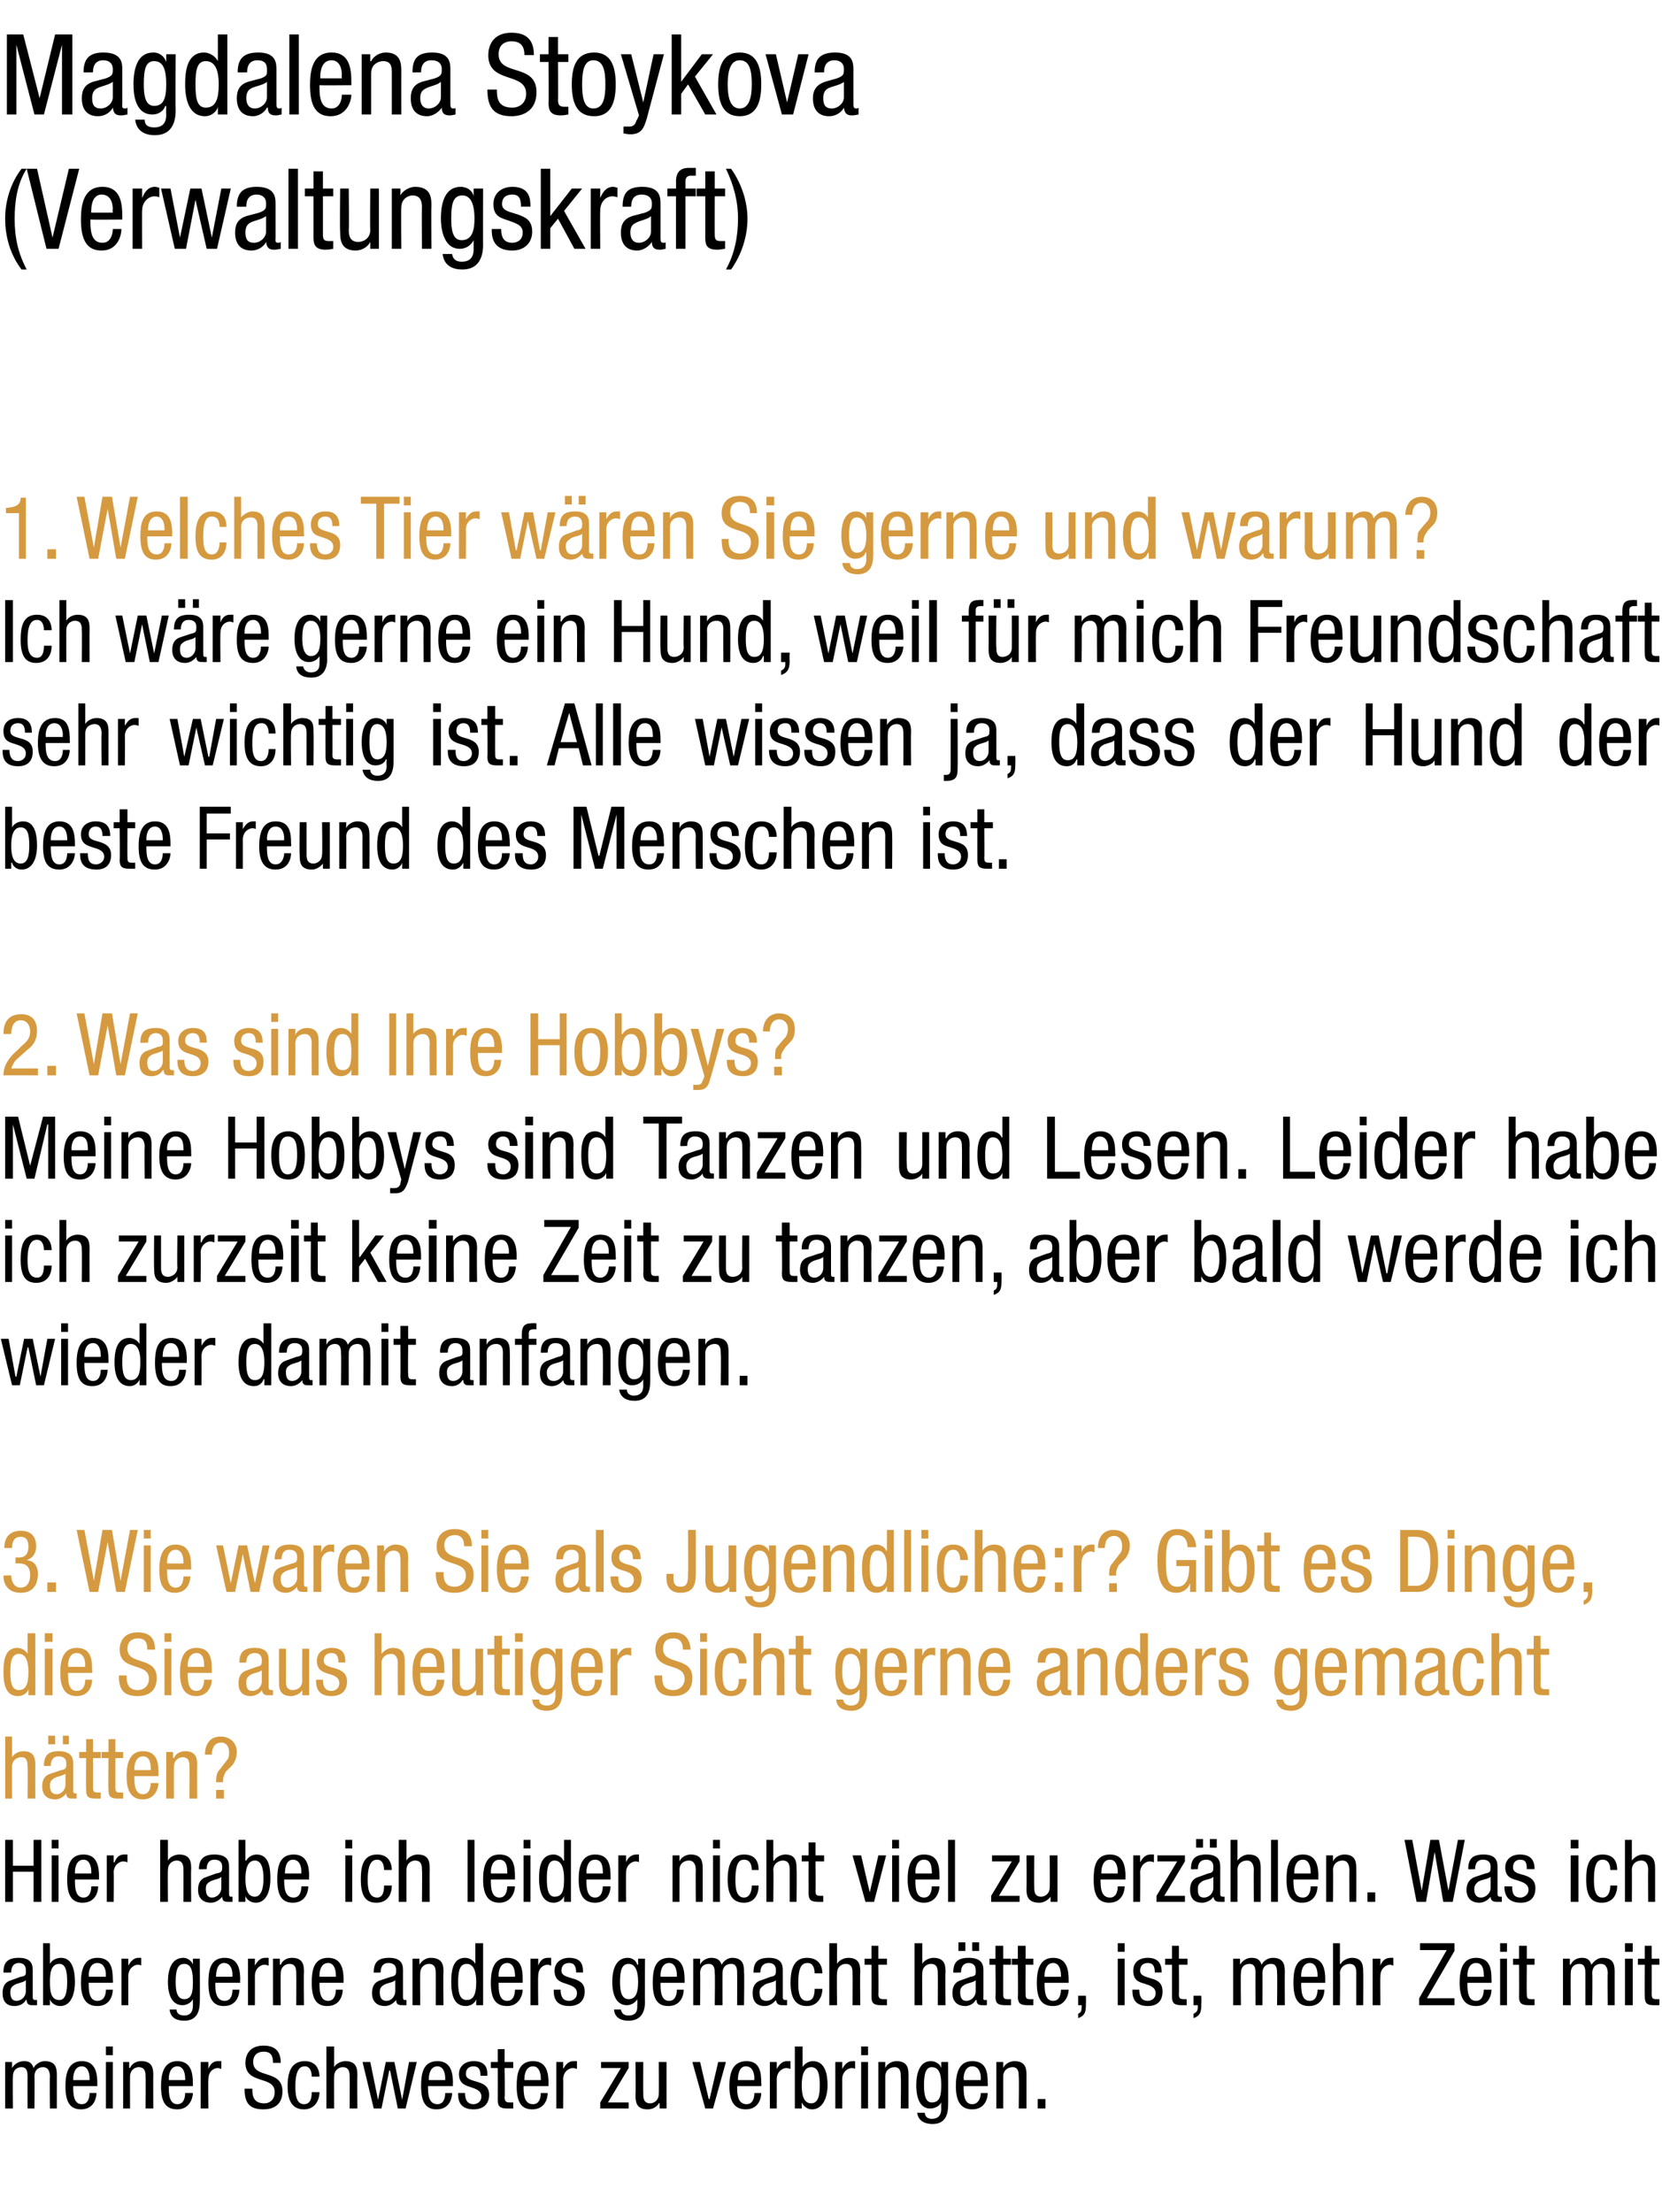
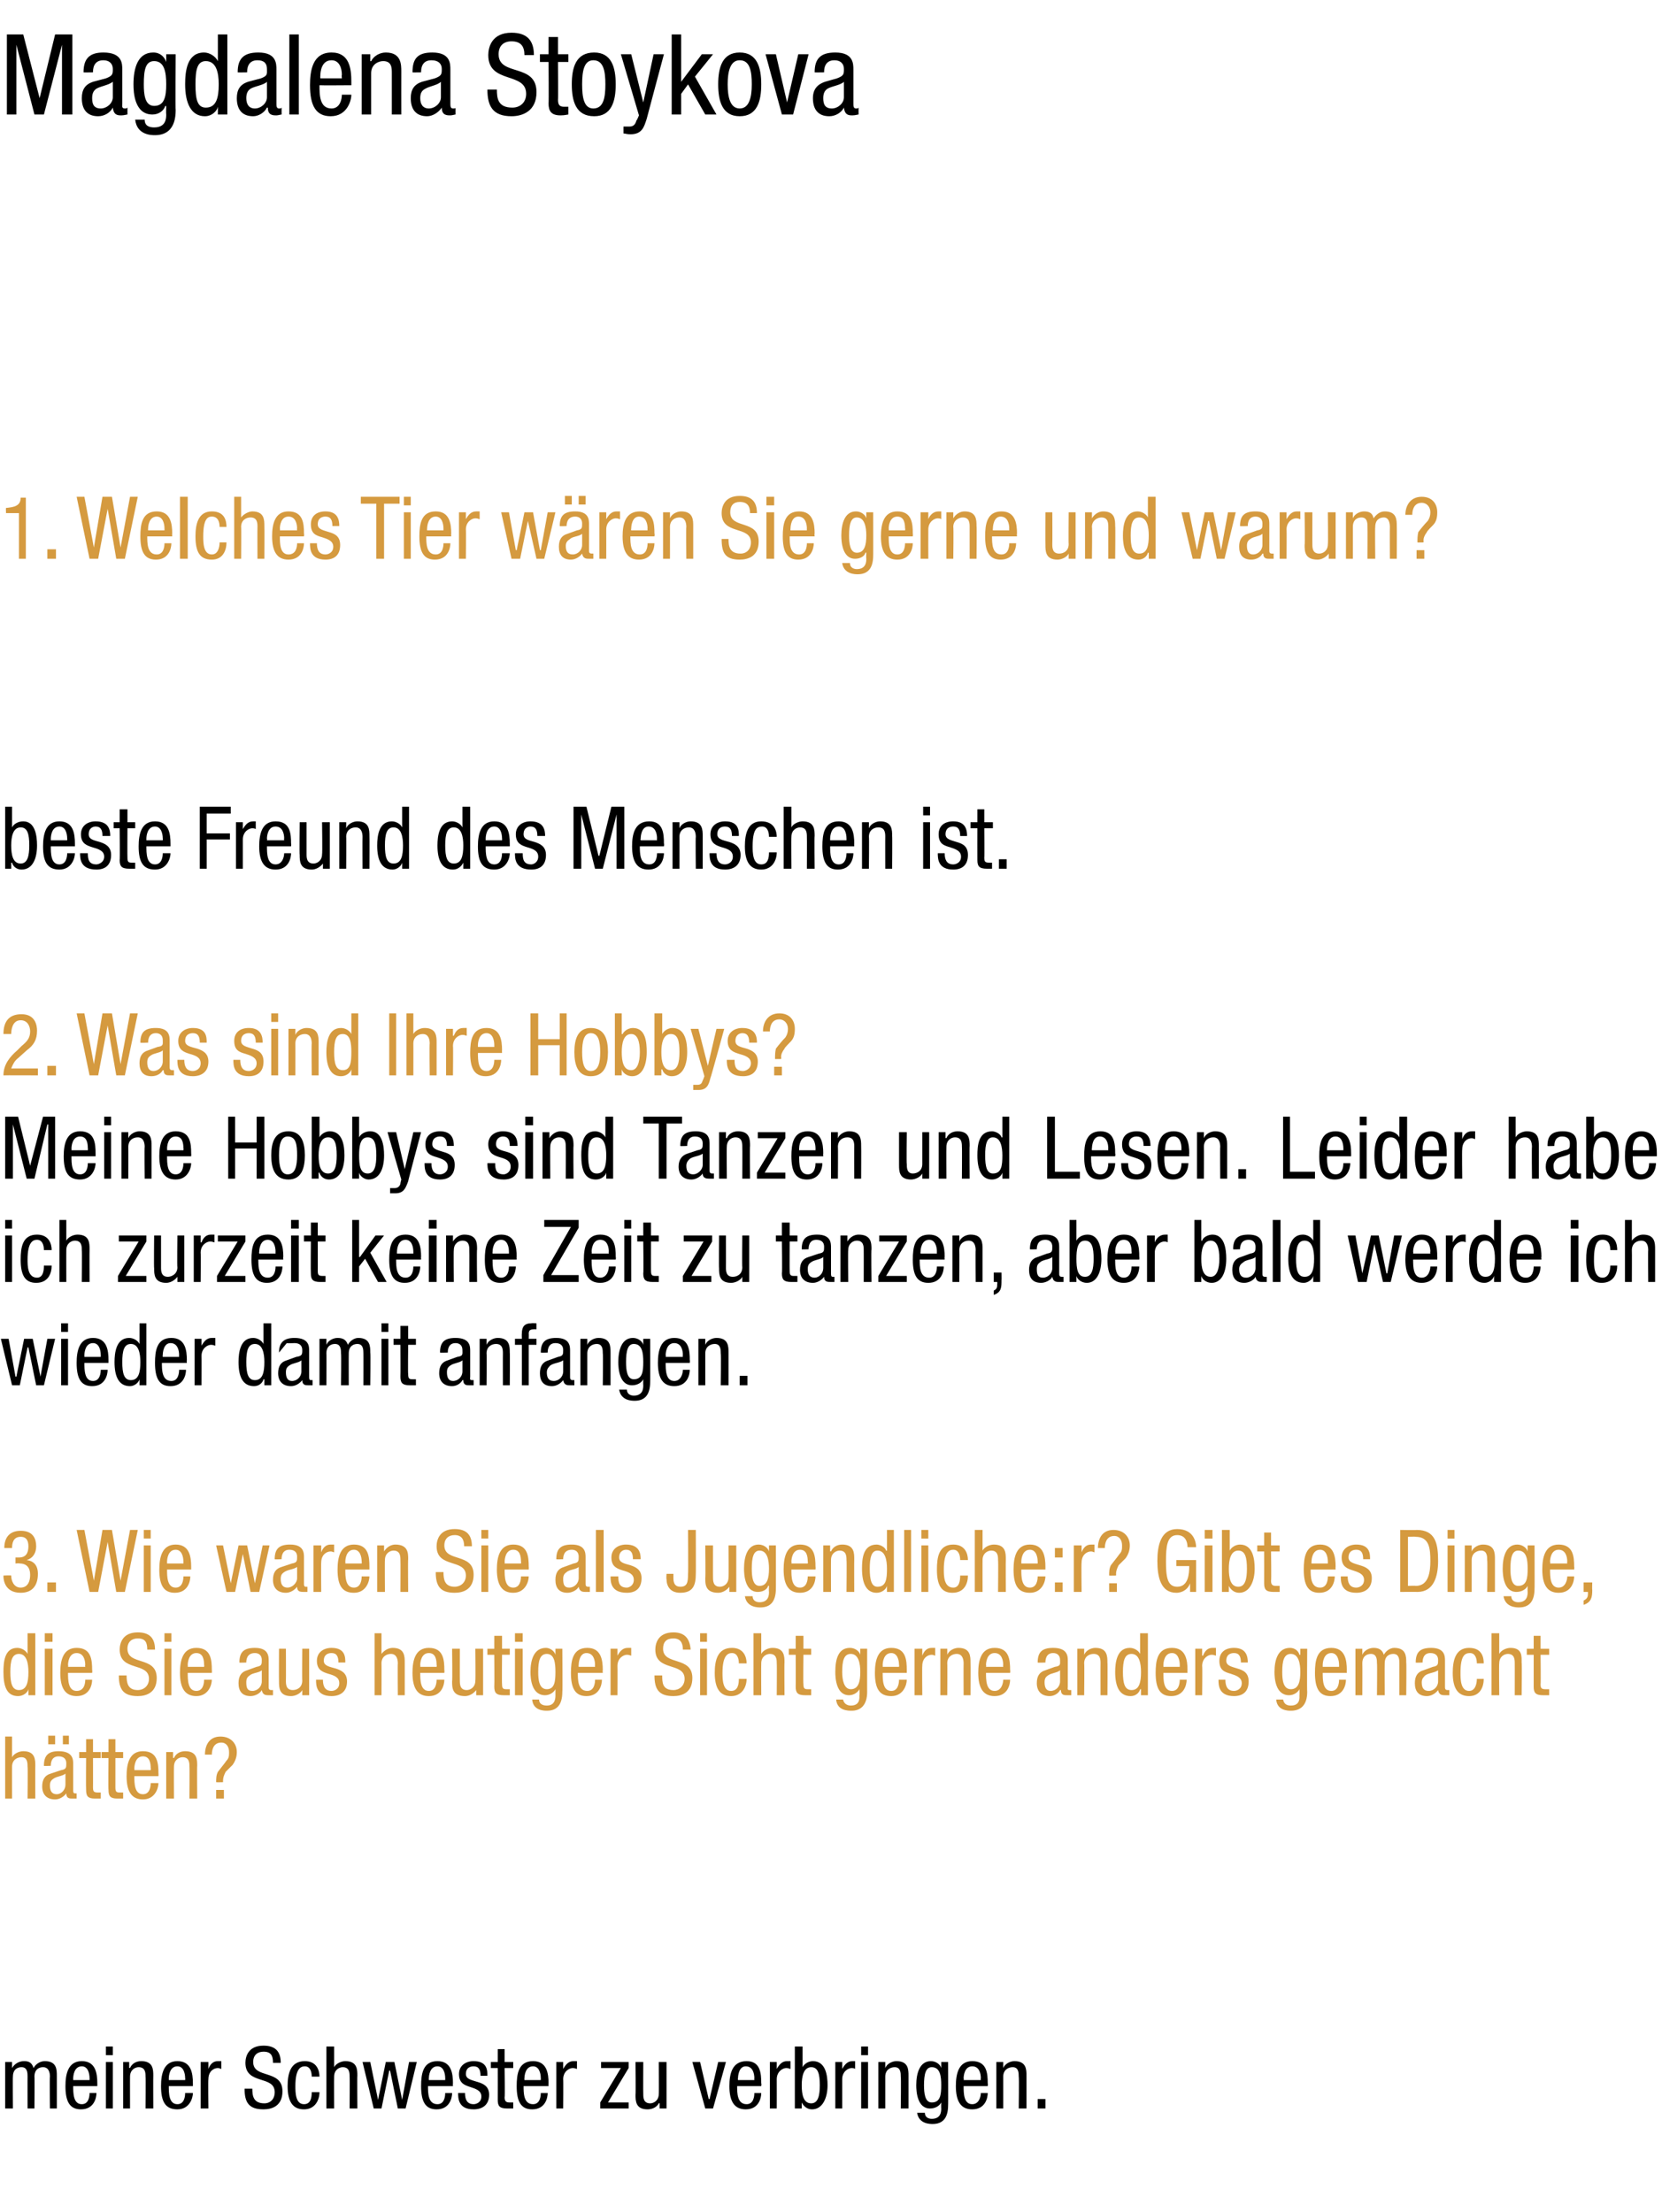
<svg xmlns="http://www.w3.org/2000/svg" version="1.1" width="193px" height="256.9px" viewBox="0 -4 193 256.9" style="top:-4px">
  <desc>Magdalena Stoykova (Verwaltungskraft) 1. Welches Tier w ren Sie gerne und warum? Ich w re gerne ein Hund, weil f r mi...</desc>
  <defs />
  <g id="Polygon110858">
    <path d="m.6 235.5h.8v.7s.05-.05 0 0c.3-.5.8-.8 1.4-.8c.6 0 .9.2 1.1.8c.2-.4.7-.8 1.3-.8c1.4 0 1.4 1 1.4 1.7v3.8h-.8s-.05-3.72 0-3.7c0-.4-.1-1.1-.8-1.1c-.4 0-1 .2-1 1.1c.03-.02 0 3.7 0 3.7h-.8s-.01-3.72 0-3.7c0-.4 0-1.1-.7-1.1c-.4 0-1 .2-1 1.1c-.03-.02 0 3.7 0 3.7h-.9v-5.4zm7.9 2.8c0 .8 0 2.1 1 2.1c.8 0 .9-.9.9-1.3h.8c0 .6-.3 1.9-1.8 1.9c-1.3 0-1.8-.9-1.8-2.7c0-1.4.3-2.9 1.9-2.9c1.6 0 1.8 1.4 1.8 2.6v.3H8.5zm1.9-.7v-.2c0-.6-.2-1.4-.9-1.4c-.9 0-1 1.1-1 1.4v.2h1.9zm1.9-3.9h.8v1h-.8v-1zm0 1.8h.8v5.4h-.8v-5.4zm2 0h.7v.7s.07-.05.1 0c.2-.5.7-.8 1.3-.8c1.4 0 1.4 1 1.4 1.7c-.02-.02 0 3.8 0 3.8h-.9s.04-3.72 0-3.7c0-.4 0-1.1-.8-1.1c-.4 0-1 .3-1 1.1c-.01-.02 0 3.7 0 3.7h-.8v-5.4zm5.3 2.8c0 .8 0 2.1 1 2.1c.8 0 .9-.9.9-1.3h.9c0 .6-.4 1.9-1.8 1.9c-1.4 0-1.9-.9-1.9-2.7c0-1.4.3-2.9 1.9-2.9c1.6 0 1.8 1.4 1.8 2.6v.3h-2.8zm1.9-.7s.02-.25 0-.2c0-.6-.2-1.4-.9-1.4c-.9 0-1 1.1-1 1.4v.2h1.9zm1.8-2.1h.9v.8s-.02.02 0 0c.2-.5.5-.9 1.1-.9h.4v.9c-.1 0-.2-.1-.4-.1c-.5 0-1.1.4-1.1 1.3c-.04-.01 0 3.4 0 3.4h-.9v-5.4zm8.4.1c0-.8-.2-1.3-1.1-1.3c-.7 0-1.2.4-1.2 1.2c0 2 3.4.8 3.4 3.4c0 1.7-1.2 2.1-2.2 2.1c-1.7 0-2.2-.8-2.2-2.4h.9c0 .8.1 1.7 1.4 1.7c.7 0 1.2-.5 1.2-1.3c0-2-3.4-.8-3.4-3.4c0-.7.3-2 2.1-2c1.4 0 2 .7 2 2h-.9zm4.5 1.6c0-.6-.2-1.2-.8-1.2c-.5 0-1.1.3-1.1 2.3c0 .7 0 2.1 1 2.1c.8 0 .9-.8.9-1.4h.9c0 .9-.5 2-1.8 2c-1.3 0-1.9-.9-1.9-2.7c0-1.4.3-2.9 2-2.9c1.4 0 1.7 1.1 1.7 1.8h-.9zm1.7-3.5h.9v2.4s0 .03 0 0c.2-.4.8-.7 1.3-.7c1.4 0 1.4 1 1.4 1.7c-.03-.02 0 3.8 0 3.8h-.9s.03-3.72 0-3.7c0-.4 0-1.1-.8-1.1c-.4 0-1 .3-1 1.1c-.02-.02 0 3.7 0 3.7h-.9v-7.2zm4.2 1.8h.9l.9 4.4l.9-4.4h1l.9 4.4l.8-4.4h.9l-1.3 5.4h-.9l-.9-4.4h-.1l-.9 4.4h-.9l-1.3-5.4zm7.6 2.8c0 .8 0 2.1 1.1 2.1c.8 0 .9-.9.9-1.3h.8c0 .6-.3 1.9-1.8 1.9c-1.3 0-1.8-.9-1.8-2.7c0-1.4.2-2.9 1.9-2.9c1.6 0 1.8 1.4 1.8 2.6c-.03-.04 0 .3 0 .3h-2.9zm2-.7v-.2c0-.6-.2-1.4-.9-1.4c-.9 0-1 1.1-1 1.4c-.02.04 0 .2 0 .2h1.9zm4.1-.5c0-.7-.2-1.1-.8-1.1c-.3 0-.9.1-.9.9c0 .6.7.7 1.3.9c.7.2 1.4.5 1.4 1.5c0 1.2-.8 1.7-1.8 1.7c-1.8 0-1.8-1.3-1.8-1.9h.8c0 .7.2 1.3 1 1.3c.3 0 .9-.2.9-.9c0-.7-.7-.9-1.3-1.1c-.6-.2-1.3-.4-1.3-1.5c0-1 .8-1.5 1.7-1.5c1.6 0 1.6 1.1 1.6 1.7h-.8zm2-3.1h.8v1.5h1v.7h-1s.05 3.42 0 3.4c0 .5.2.6.6.6h.4v.7h-.7c-.9 0-1.1-.3-1.1-1c.01-.02 0-3.7 0-3.7h-.8v-.7h.8V234zm3 4.3c0 .8 0 2.1 1.1 2.1c.8 0 .9-.9.9-1.3h.8c0 .6-.3 1.9-1.8 1.9c-1.3 0-1.8-.9-1.8-2.7c0-1.4.2-2.9 1.9-2.9c1.6 0 1.8 1.4 1.8 2.6c-.03-.04 0 .3 0 .3h-2.9zm2-.7v-.2c0-.6-.2-1.4-.9-1.4c-.9 0-1 1.1-1 1.4c-.02.04 0 .2 0 .2h1.9zm1.8-2.1h.8v.8s.05.02 0 0c.3-.5.6-.9 1.2-.9h.4v.9c-.1 0-.2-.1-.5-.1c-.4 0-1.1.4-1.1 1.3c.03-.01 0 3.4 0 3.4h-.8v-5.4zm5.2 0h3.2v.7l-2.4 4h2.4v.7h-3.3v-.7l2.4-4h-2.3v-.7zm7.6 5.4h-.8v-.6s-.05-.05-.1 0c-.2.4-.7.7-1.3.7c-1.4 0-1.4-1-1.4-1.7c.04.02 0-3.8 0-3.8h.9s-.02 3.72 0 3.7c0 .4 0 1.1.8 1.1c.4 0 1-.3 1-1.1c.03.02 0-3.7 0-3.7h.9v5.4zm3-5.4h.9l1 4.3h.1l1-4.3h.9l-1.5 5.4h-.9l-1.5-5.4zm5.2 2.8c0 .8 0 2.1 1.1 2.1c.8 0 .9-.9.9-1.3h.8c0 .6-.3 1.9-1.8 1.9c-1.3 0-1.9-.9-1.9-2.7c0-1.4.3-2.9 2-2.9c1.6 0 1.7 1.4 1.7 2.6c.05-.04 0 .3 0 .3h-2.8zm2-.7s-.03-.25 0-.2c0-.6-.2-1.4-1-1.4c-.8 0-.9 1.1-.9 1.4c-.04.04 0 .2 0 .2h1.9zm1.8-2.1h.8v.8s.03.02 0 0c.3-.5.6-.9 1.2-.9h.4v.9c-.1 0-.2-.1-.5-.1c-.4 0-1.1.4-1.1 1.3c.01-.01 0 3.4 0 3.4h-.8v-5.4zm2.9-1.8h.9v2.4s-.01.03 0 0c.2-.4.7-.7 1.2-.7c1.5 0 1.7 1.7 1.7 2.8c0 1.5-.6 2.8-1.8 2.8c-.6 0-1-.4-1.2-.8c.05.02 0 0 0 0v.7h-.8v-7.2zm1.9 6.6c.8 0 1-.9 1-2.1c0-1.3-.2-2.1-1-2.1c-.9 0-1.1 1.1-1.1 2.1c0 1.1.2 2.1 1.1 2.1zm2.8-4.8h.8v.8s.02.02 0 0c.3-.5.6-.9 1.2-.9h.3v.9s-.1-.1-.4-.1c-.4 0-1.1.4-1.1 1.3v3.4h-.8v-5.4zm3-1.8h.8v1h-.8v-1zm0 1.8h.8v5.4h-.8v-5.4zm2 0h.8v.7s-.02-.05 0 0c.2-.5.8-.8 1.3-.8c1.4 0 1.4 1 1.4 1.7v3.8h-.9s.05-3.72 0-3.7c0-.4 0-1.1-.7-1.1c-.5 0-1.1.3-1.1 1.1v3.7h-.8v-5.4zm8.1 5c0 1.6-.7 2.2-1.8 2.2c-.3 0-1.6 0-1.8-1.3h.9c0 .5.4.7.8.7c1.1 0 1.1-.9 1.1-1.2c-.02-.04 0-.7 0-.7c0 0-.04-.04 0 0c-.2.4-.7.7-1.3.7c-1.5 0-1.6-2-1.6-2.7c0-1.4.4-2.8 1.7-2.8c.6 0 1.1.4 1.2.8v-.7h.8s.02 5.04 0 5zm-2.8-2.3c0 .9.1 2 .9 2c1 0 1.1-.9 1.1-2c0-1-.1-2.1-1.1-2.1c-.7 0-.9.8-.9 2.1zm4.6.1c0 .8 0 2.1 1 2.1c.8 0 1-.9 1-1.3h.8c0 .6-.3 1.9-1.8 1.9c-1.3 0-1.9-.9-1.9-2.7c0-1.4.3-2.9 1.9-2.9c1.7 0 1.8 1.4 1.8 2.6c.04-.04 0 .3 0 .3h-2.8zm2-.7s-.04-.25 0-.2c0-.6-.2-1.4-1-1.4c-.9 0-1 1.1-1 1.4c.05.04 0 .2 0 .2h2zm1.8-2.1h.8v.7s-.02-.05 0 0c.2-.5.8-.8 1.3-.8c1.4 0 1.4 1 1.4 1.7v3.8h-.9s.05-3.72 0-3.7c0-.4 0-1.1-.7-1.1c-.5 0-1.1.3-1.1 1.1v3.7h-.8v-5.4zm4.8 4.3h.9v1.1h-.9v-1.1z" stroke="none" fill="#000" />
  </g>
  <g id="Polygon110857">
-     <path d="m3 226c-.3.3-1 .3-1.4.6c-.3.2-.4.4-.4.8c0 .6.2 1 .7 1c.6 0 1.1-.5 1.1-1.1V226zm-2.6-.9c0-1.2.5-1.7 1.8-1.7c1.6 0 1.6 1 1.6 1.5v3c0 .2 0 .4.3.4h.2v.6h-.5c-.3 0-.7 0-.7-.6h-.1c-.2.4-.7.7-1.3.7c-1 0-1.4-.6-1.4-1.5c0-.8.3-1.3 1-1.5l1.1-.4c.7-.1.6-.3.6-.8c0-.5-.3-.8-.8-.8c-.9 0-.9.9-.9 1.1c-.04-.01 0 0 0 0c0 0-.88.04-.9 0zm4.6-3.4h.8v2.4s.05.03 0 0c.2-.4.7-.7 1.3-.7c1.4 0 1.6 1.7 1.6 2.8c0 1.5-.5 2.8-1.7 2.8c-.6 0-1.1-.4-1.2-.8c.01.02 0 0 0 0v.7h-.8v-7.2zm1.9 6.6c.7 0 .9-.9.9-2.1c0-1.3-.2-2.1-.9-2.1c-1 0-1.1 1.1-1.1 2.1c0 1.1.1 2.1 1.1 2.1zm3.4-2c0 .8 0 2.1 1 2.1c.9 0 1-.9 1-1.3h.8c0 .6-.3 1.9-1.8 1.9c-1.3 0-1.9-.9-1.9-2.7c0-1.4.3-2.9 1.9-2.9c1.7 0 1.8 1.4 1.8 2.6c.04-.04 0 .3 0 .3h-2.8zm2-.7s-.04-.25 0-.2c0-.6-.2-1.4-1-1.4c-.9 0-1 1.1-1 1.4c.05.04 0 .2 0 .2h2zm1.8-2.1h.8v.8s.02.02 0 0c.3-.5.6-.9 1.2-.9h.3v.9s-.1-.1-.4-.1c-.4 0-1.1.4-1.1 1.3v3.4h-.8v-5.4zm9.1 5c0 1.6-.7 2.2-1.8 2.2c-.3 0-1.6 0-1.7-1.3h.8c0 .5.4.7.9.7c1 0 1-.9 1-1.2v-.7s-.03-.04 0 0c-.2.4-.7.7-1.2.7c-1.6 0-1.7-2-1.7-2.7c0-1.4.4-2.8 1.8-2.8c.5 0 1 .4 1.1.8c.01 0 0 0 0 0v-.7h.8s.03 5.04 0 5zm-2.8-2.3c0 .9.1 2 1 2c.9 0 1-.9 1-2c0-1-.1-2.1-1-2.1c-.8 0-1 .8-1 2.1zm4.6.1c0 .8 0 2.1 1.1 2.1c.8 0 .9-.9.9-1.3h.8c0 .6-.3 1.9-1.8 1.9c-1.3 0-1.8-.9-1.8-2.7c0-1.4.2-2.9 1.9-2.9c1.6 0 1.8 1.4 1.8 2.6c-.05-.04 0 .3 0 .3H25zm2-.7s-.03-.25 0-.2c0-.6-.2-1.4-1-1.4c-.8 0-.9 1.1-.9 1.4c-.04.04 0 .2 0 .2h1.9zm1.8-2.1h.8v.8s.03.02 0 0c.3-.5.6-.9 1.2-.9h.4v.9c-.1 0-.2-.1-.5-.1c-.4 0-1.1.4-1.1 1.3c.01-.01 0 3.4 0 3.4h-.8v-5.4zm2.9 0h.8v.7s.05-.05.1 0c.2-.5.7-.8 1.3-.8c1.4 0 1.4 1 1.4 1.7c-.04-.02 0 3.8 0 3.8h-.9s.02-3.72 0-3.7c0-.4 0-1.1-.8-1.1c-.4 0-1 .3-1 1.1c-.03-.02 0 3.7 0 3.7h-.9v-5.4zm5.4 2.8c0 .8 0 2.1 1 2.1c.8 0 .9-.9.9-1.3h.8c0 .6-.3 1.9-1.8 1.9c-1.3 0-1.8-.9-1.8-2.7c0-1.4.2-2.9 1.9-2.9c1.6 0 1.8 1.4 1.8 2.6c-.02-.04 0 .3 0 .3h-2.8zm1.9-.7v-.2c0-.6-.2-1.4-.9-1.4c-.9 0-1 1.1-1 1.4v.2h1.9zm6.9.4c-.3.3-1 .3-1.4.6c-.3.2-.4.4-.4.8c0 .6.2 1 .8 1c.5 0 1-.5 1-1.1V226zm-2.5-.9c0-1.2.5-1.7 1.8-1.7c1.6 0 1.6 1 1.6 1.5v3c0 .2 0 .4.2.4h.2v.6h-.4c-.4 0-.8 0-.8-.6c-.3.4-.8.7-1.3.7c-1 0-1.5-.6-1.5-1.5c0-.8.3-1.3 1-1.5l1.2-.4c.6-.1.6-.3.6-.8c0-.5-.3-.8-.9-.8c-.9 0-.9.9-.9 1.1c-.01-.01 0 0 0 0c0 0-.85.04-.8 0zm4.5-1.6h.8v.7s.04-.05 0 0c.3-.5.8-.8 1.3-.8c1.5 0 1.5 1 1.5 1.7c-.05-.02 0 3.8 0 3.8h-.9s.01-3.72 0-3.7c0-.4 0-1.1-.8-1.1c-.4 0-1 .3-1 1.1c-.04-.02 0 3.7 0 3.7h-.9v-5.4zm8.2 5.4h-.8v-.7s-.04.02 0 0c-.1.4-.6.8-1.2.8c-1.3 0-1.7-1.1-1.7-2.8c0-1.1.1-2.8 1.6-2.8c.5 0 1 .3 1.2.7c.02.03 0 0 0 0v-2.4h.9v7.2zm-1.9-.6c.9 0 1.1-.9 1.1-2.1c0-1-.2-2.1-1.1-2.1c-.8 0-1 .8-1 2.1c0 1.3.2 2.1 1 2.1zm3.7-2c0 .8 0 2.1 1 2.1c.8 0 .9-.9.9-1.3h.9c0 .6-.4 1.9-1.8 1.9c-1.4 0-1.9-.9-1.9-2.7c0-1.4.3-2.9 1.9-2.9c1.7 0 1.8 1.4 1.8 2.6v.3h-2.8zm1.9-.7s.02-.25 0-.2c0-.6-.2-1.4-.9-1.4c-.9 0-1 1.1-1 1.4v.2h1.9zm1.8-2.1h.9v.8s-.02.02 0 0c.2-.5.5-.9 1.1-.9h.4v.9c-.1 0-.2-.1-.4-.1c-.5 0-1.1.4-1.1 1.3c-.04-.01 0 3.4 0 3.4h-.9v-5.4zm5.3 1.6c0-.7-.2-1.1-.8-1.1c-.3 0-.9.1-.9.9c0 .6.7.7 1.3.9c.7.2 1.4.5 1.4 1.5c0 1.2-.8 1.7-1.8 1.7c-1.8 0-1.8-1.3-1.8-1.9h.8c0 .7.2 1.3 1 1.3c.3 0 .9-.2.9-.9c0-.7-.7-.9-1.3-1.1c-.6-.2-1.3-.4-1.3-1.5c0-1 .8-1.5 1.7-1.5c1.6 0 1.6 1.1 1.6 1.7h-.8zm8 3.4c0 1.6-.8 2.2-1.9 2.2c-.3 0-1.6 0-1.7-1.3h.8c.1.5.4.7.9.7c1.1 0 1-.9 1-1.2c.03-.04 0-.7 0-.7c0 0 .01-.04 0 0c-.2.4-.7.7-1.2.7c-1.6 0-1.7-2-1.7-2.7c0-1.4.4-2.8 1.8-2.8c.6 0 1 .4 1.1.8h.1v-.7h.8s-.03 5.04 0 5zm-2.9-2.3c0 .9.1 2 1 2c.9 0 1.1-.9 1.1-2c0-1-.2-2.1-1.1-2.1c-.8 0-1 .8-1 2.1zm4.7.1c0 .8 0 2.1 1 2.1c.8 0 .9-.9.9-1.3h.8c0 .6-.3 1.9-1.8 1.9c-1.3 0-1.8-.9-1.8-2.7c0-1.4.2-2.9 1.9-2.9c1.6 0 1.8 1.4 1.8 2.6v.3h-2.8zm1.9-.7v-.2c0-.6-.2-1.4-.9-1.4c-.9 0-1 1.1-1 1.4v.2h1.9zm1.9-2.1h.8v.7s.01-.05 0 0c.2-.5.8-.8 1.3-.8c.6 0 1 .2 1.2.8c.2-.4.7-.8 1.2-.8c1.4 0 1.4 1 1.4 1.7c.05-.02 0 3.8 0 3.8h-.8s.01-3.72 0-3.7c0-.4 0-1.1-.7-1.1c-.4 0-1 .2-1 1.1c-.01-.02 0 3.7 0 3.7h-.9s.05-3.72 0-3.7c0-.4 0-1.1-.7-1.1c-.4 0-1 .2-1 1.1c.03-.02 0 3.7 0 3.7h-.8v-5.4zm9.6 2.5c-.3.3-1.1.3-1.4.6c-.3.2-.5.4-.5.8c0 .6.2 1 .8 1c.6 0 1.1-.5 1.1-1.1V226zm-2.6-.9c0-1.2.5-1.7 1.8-1.7c1.6 0 1.6 1 1.6 1.5v3c0 .2 0 .4.3.4h.2v.6h-.5c-.3 0-.7 0-.8-.6c-.3.4-.8.7-1.3.7c-1 0-1.4-.6-1.4-1.5c0-.8.3-1.3 1-1.5l1.1-.4c.6-.1.6-.3.6-.8c0-.5-.3-.8-.8-.8c-1 0-1 .9-1 1.1c.04-.01 0 0 0 0c0 0-.8.04-.8 0zm7.1.1c0-.6-.2-1.2-.8-1.2c-.6 0-1.1.3-1.1 2.3c0 .7 0 2.1 1 2.1c.8 0 .9-.8.9-1.4h.9c0 .9-.5 2-1.8 2c-1.3 0-1.9-.9-1.9-2.7c0-1.4.3-2.9 1.9-2.9c1.5 0 1.8 1.1 1.8 1.8h-.9zm1.7-3.5h.9v2.4s-.02.03 0 0c.2-.4.8-.7 1.3-.7c1.4 0 1.4 1 1.4 1.7c-.05-.02 0 3.8 0 3.8h-.9s.02-3.72 0-3.7c0-.4 0-1.1-.8-1.1c-.4 0-1 .3-1 1.1c-.04-.02 0 3.7 0 3.7h-.9v-7.2zm4.9.3h.8v1.5h1v.7h-1s.04 3.42 0 3.4c0 .5.2.6.6.6h.4v.7h-.7c-.9 0-1.1-.3-1.1-1c.01-.02 0-3.7 0-3.7h-.8v-.7h.8V222zm5-.3h.9v2.4s-.01.03 0 0c.2-.4.8-.7 1.3-.7c1.4 0 1.4 1 1.4 1.7c-.04-.02 0 3.8 0 3.8h-.9s.02-3.72 0-3.7c0-.4 0-1.1-.8-1.1c-.4 0-1 .3-1 1.1c-.03-.02 0 3.7 0 3.7h-.9v-7.2zm7.1 4.3c-.3.3-1 .3-1.4.6c-.3.2-.4.4-.4.8c0 .6.2 1 .7 1c.6 0 1.1-.5 1.1-1.1V226zm-2.6-.9c0-1.2.5-1.7 1.8-1.7c1.7 0 1.7 1 1.7 1.5v3c0 .2-.1.4.2.4h.2v.6h-.5c-.3 0-.7 0-.7-.6h-.1c-.2.4-.7.7-1.2.7c-1 0-1.5-.6-1.5-1.5c0-.8.3-1.3 1-1.5l1.1-.4c.7-.1.6-.3.6-.8c0-.5-.3-.8-.8-.8c-.9 0-.9.9-.9 1.1c-.03-.01 0 0 0 0c0 0-.87.04-.9 0zm2.2-3.5h.8v1h-.8v-1zm-1.6 0h.8v1h-.8v-1zm4.3.4h.9v1.5h.9v.7h-.9s-.01 3.42 0 3.4c0 .5.1.6.5.6h.4v.7h-.7c-.9 0-1.1-.3-1.1-1c.05-.02 0-3.7 0-3.7h-.7v-.7h.7V222zm2.6 0h.9v1.5h.9v.7h-.9s-.02 3.42 0 3.4c0 .5.1.6.5.6h.4v.7h-.7c-.9 0-1.1-.3-1.1-1c.04-.02 0-3.7 0-3.7h-.7v-.7h.7V222zm3.1 4.3c0 .8 0 2.1 1 2.1c.8 0 .9-.9.9-1.3h.9c0 .6-.4 1.9-1.8 1.9c-1.4 0-1.9-.9-1.9-2.7c0-1.4.3-2.9 1.9-2.9c1.6 0 1.8 1.4 1.8 2.6v.3h-2.8zm1.9-.7s.02-.25 0-.2c0-.6-.2-1.4-.9-1.4c-.9 0-1 1.1-1 1.4v.2h1.9zm2 2.2h.9s.03.89 0 .9c0 .8 0 1.4-.9 1.7v-.5c.4-.2.4-.4.4-.8c.05.02 0-.2 0-.2h-.4v-1.1zm4.6-6.1h.8v1h-.8v-1zm0 1.8h.8v5.4h-.8v-5.4zm4.3 1.6c0-.7-.2-1.1-.8-1.1c-.3 0-.9.1-.9.9c0 .6.7.7 1.3.9c.7.2 1.3.5 1.3 1.5c0 1.2-.7 1.7-1.7 1.7c-1.8 0-1.8-1.3-1.8-1.9h.8c0 .7.2 1.3 1 1.3c.3 0 .9-.2.9-.9c0-.7-.7-.9-1.3-1.1c-.7-.2-1.3-.4-1.3-1.5c0-1 .7-1.5 1.7-1.5c1.5 0 1.6 1.1 1.6 1.7h-.8zm2-3.1h.8v1.5h1v.7h-1s.03 3.42 0 3.4c0 .5.1.6.6.6h.3v.7h-.6c-.9 0-1.1-.3-1.1-1c-.01-.02 0-3.7 0-3.7h-.8v-.7h.8V222zm2.5 5.8h.9s.04.89 0 .9c0 .8 0 1.4-.9 1.7v-.5c.4-.2.5-.4.5-.8c-.04.02 0-.2 0-.2h-.5v-1.1zm4.6-4.3h.8v.7s.04-.05 0 0c.3-.5.8-.8 1.3-.8c.7 0 1 .2 1.2.8c.2-.4.7-.8 1.3-.8c1.4 0 1.4 1 1.4 1.7c-.02-.02 0 3.8 0 3.8h-.9s.04-3.72 0-3.7c0-.4 0-1.1-.7-1.1c-.4 0-1 .2-1 1.1c.02-.02 0 3.7 0 3.7h-.8s-.02-3.72 0-3.7c0-.4 0-1.1-.7-1.1c-.4 0-1 .2-1 1.1c-.04-.02 0 3.7 0 3.7h-.9v-5.4zm7.9 2.8c0 .8 0 2.1 1 2.1c.8 0 .9-.9.9-1.3h.8c0 .6-.3 1.9-1.8 1.9c-1.3 0-1.8-.9-1.8-2.7c0-1.4.2-2.9 1.9-2.9c1.6 0 1.8 1.4 1.8 2.6c-.02-.04 0 .3 0 .3h-2.8zm1.9-.7v-.2c0-.6-.2-1.4-.9-1.4c-.9 0-1 1.1-1 1.4v.2h1.9zm1.8-3.9h.8v2.4s.06.03.1 0c.2-.4.8-.7 1.3-.7c1.3 0 1.3 1 1.3 1.7c.03-.02 0 3.8 0 3.8h-.8s-.01-3.72 0-3.7c0-.4 0-1.1-.8-1.1c-.4 0-1.1.3-1.1 1.1c.04-.02 0 3.7 0 3.7h-.8v-7.2zm4.6 1.8h.9v.8s-.01.02 0 0c.2-.5.5-.9 1.2-.9h.3v.9c-.1 0-.2-.1-.4-.1c-.4 0-1.1.4-1.1 1.3c-.03-.01 0 3.4 0 3.4h-.9v-5.4zm5.4 4.6l3.2-5.6h-3.1v-.8h4v.9l-3.2 5.5h3.2v.8h-4.1v-.8zm5.6-1.8c0 .8 0 2.1 1 2.1c.8 0 .9-.9.9-1.3h.9c0 .6-.3 1.9-1.8 1.9c-1.3 0-1.9-.9-1.9-2.7c0-1.4.3-2.9 1.9-2.9c1.7 0 1.8 1.4 1.8 2.6c.02-.04 0 .3 0 .3h-2.8zm1.9-.7s.04-.25 0-.2c0-.6-.1-1.4-.9-1.4c-.9 0-1 1.1-1 1.4c.03.04 0 .2 0 .2h1.9zm1.9-3.9h.8v1h-.8v-1zm0 1.8h.8v5.4h-.8v-5.4zm2.2-1.5h.9v1.5h.9v.7h-.9s-.03 3.42 0 3.4c0 .5.1.6.5.6h.4v.7h-.7c-.9 0-1.1-.3-1.1-1c.03-.02 0-3.7 0-3.7h-.7v-.7h.7V222zm5.1 1.5h.8v.7s.06-.05.1 0c.2-.5.7-.8 1.3-.8c.6 0 .9.2 1.1.8c.3-.4.7-.8 1.3-.8c1.4 0 1.4 1 1.4 1.7v3.8h-.8s-.04-3.72 0-3.7c0-.4-.1-1.1-.8-1.1c-.4 0-1 .2-1 1.1c.04-.02 0 3.7 0 3.7h-.8v-3.7c0-.4 0-1.1-.7-1.1c-.4 0-1 .2-1 1.1c-.02-.02 0 3.7 0 3.7h-.9v-5.4zm7.2-1.8h.9v1h-.9v-1zm0 1.8h.9v5.4h-.9v-5.4zm2.3-1.5h.8v1.5h.9v.7h-.9s.01 3.42 0 3.4c0 .5.1.6.6.6h.3v.7h-.7c-.8 0-1-.3-1-1c-.03-.02 0-3.7 0-3.7h-.8v-.7h.8V222z" stroke="none" fill="#000" />
-   </g>
+     </g>
  <g id="Polygon110856">
-     <path d="m4.8 216.9h-.9v-3.5H1.5v3.5h-.9v-7.2h.9v3h2.4v-3h.9v7.2zm1.2-7.2h.8v1h-.8v-1zm0 1.8h.8v5.4h-.8v-5.4zm2.7 2.8c0 .8 0 2.1 1 2.1c.8 0 .9-.9.9-1.3h.8c0 .6-.3 1.9-1.8 1.9c-1.3 0-1.8-.9-1.8-2.7c0-1.4.2-2.9 1.9-2.9c1.6 0 1.8 1.4 1.8 2.6c-.02-.04 0 .3 0 .3H8.7zm1.9-.7v-.2c0-.6-.2-1.4-.9-1.4c-.9 0-1 1.1-1 1.4v.2h1.9zm1.8-2.1h.8v.8s.06.02.1 0c.2-.5.5-.9 1.1-.9h.4v.9c-.1 0-.2-.1-.5-.1c-.4 0-1.1.4-1.1 1.3c.04-.01 0 3.4 0 3.4h-.8v-5.4zm6.2-1.8h.9v2.4s-.01.03 0 0c.2-.4.8-.7 1.3-.7c1.4 0 1.4 1 1.4 1.7c-.04-.02 0 3.8 0 3.8h-.9s.02-3.72 0-3.7c0-.4 0-1.1-.8-1.1c-.4 0-1 .3-1 1.1c-.03-.02 0 3.7 0 3.7h-.9v-7.2zm7.1 4.3c-.3.3-1 .3-1.4.6c-.3.2-.4.4-.4.8c0 .6.2 1 .7 1c.6 0 1.1-.5 1.1-1.1V214zm-2.6-.9c0-1.2.6-1.7 1.8-1.7c1.7 0 1.7 1 1.7 1.5v3c0 .2 0 .4.2.4h.2v.6h-.5c-.3 0-.7 0-.7-.6c-.3.4-.8.7-1.3.7c-1 0-1.5-.6-1.5-1.5c0-.8.3-1.3 1-1.5l1.1-.4c.7-.1.7-.3.7-.8c0-.5-.3-.8-.9-.8c-.9 0-.9.9-.9 1.1c-.03-.01 0 0 0 0c0 0-.87.04-.9 0zm4.6-3.4h.8v2.4s.06.03.1 0c.2-.4.7-.7 1.2-.7c1.5 0 1.6 1.7 1.6 2.8c0 1.5-.5 2.8-1.7 2.8c-.6 0-1.1-.4-1.2-.8c.02.02 0 0 0 0v.7h-.8v-7.2zm1.9 6.6c.7 0 1-.9 1-2.1c0-1.3-.3-2.1-1-2.1c-.9 0-1.1 1.1-1.1 2.1c0 1.1.2 2.1 1.1 2.1zm3.4-2c0 .8 0 2.1 1.1 2.1c.8 0 .9-.9.9-1.3h.8c0 .6-.3 1.9-1.8 1.9c-1.3 0-1.8-.9-1.8-2.7c0-1.4.2-2.9 1.9-2.9c1.6 0 1.8 1.4 1.8 2.6c-.05-.04 0 .3 0 .3H33zm2-.7s-.03-.25 0-.2c0-.6-.2-1.4-1-1.4c-.8 0-.9 1.1-.9 1.4c-.04.04 0 .2 0 .2h1.9zm5.1-3.9h.8v1h-.8v-1zm0 1.8h.8v5.4h-.8v-5.4zm4.5 1.7c0-.6-.2-1.2-.8-1.2c-.5 0-1.1.3-1.1 2.3c0 .7 0 2.1 1.1 2.1c.7 0 .8-.8.8-1.4h.9c0 .9-.4 2-1.8 2c-1.3 0-1.8-.9-1.8-2.7c0-1.4.2-2.9 1.9-2.9c1.4 0 1.7 1.1 1.7 1.8h-.9zm1.7-3.5h.9v2.4s.01.03 0 0c.2-.4.8-.7 1.3-.7c1.4 0 1.4 1 1.4 1.7c-.02-.02 0 3.8 0 3.8h-.9s.04-3.72 0-3.7c0-.4 0-1.1-.8-1.1c-.4 0-1 .3-1 1.1c-.01-.02 0 3.7 0 3.7h-.9v-7.2zm8 0h.8v7.2h-.8v-7.2zm2.7 4.6c0 .8 0 2.1 1 2.1c.8 0 .9-.9.9-1.3h.9c0 .6-.4 1.9-1.8 1.9c-1.3 0-1.9-.9-1.9-2.7c0-1.4.3-2.9 1.9-2.9c1.7 0 1.8 1.4 1.8 2.6v.3H57zm1.9-.7s.03-.25 0-.2c0-.6-.1-1.4-.9-1.4c-.9 0-1 1.1-1 1.4c.02.04 0 .2 0 .2h1.9zm1.9-3.9h.8v1h-.8v-1zm0 1.8h.8v5.4h-.8v-5.4zm5.5 5.4h-.8v-.7s-.02.02 0 0c-.1.4-.6.8-1.2.8c-1.2 0-1.7-1.1-1.7-2.8c0-1.1.1-2.8 1.7-2.8c.4 0 1 .3 1.1.7c.04.03.1 0 .1 0v-2.4h.8v7.2zm-1.9-.6c1 0 1.1-.9 1.1-2.1c0-1-.2-2.1-1.1-2.1c-.7 0-.9.8-.9 2.1c0 1.3.2 2.1.9 2.1zm3.7-2c0 .8 0 2.1 1 2.1c.8 0 .9-.9.9-1.3h.9c0 .6-.3 1.9-1.8 1.9c-1.3 0-1.9-.9-1.9-2.7c0-1.4.3-2.9 1.9-2.9c1.7 0 1.8 1.4 1.8 2.6c.02-.04 0 .3 0 .3h-2.8zm1.9-.7s.04-.25 0-.2c0-.6-.1-1.4-.9-1.4c-.9 0-1 1.1-1 1.4c.03.04 0 .2 0 .2h1.9zm1.8-2.1h.9v.8s0 .02 0 0c.2-.5.6-.9 1.2-.9h.3v.9s-.1-.1-.4-.1c-.4 0-1.1.4-1.1 1.3c-.02-.01 0 3.4 0 3.4h-.9v-5.4zm6.3 0h.8v.7s0-.05 0 0c.2-.5.8-.8 1.3-.8c1.4 0 1.4 1 1.4 1.7v3.8h-.8s-.03-3.72 0-3.7c0-.4-.1-1.1-.8-1.1c-.5 0-1.1.3-1.1 1.1c.02-.02 0 3.7 0 3.7h-.8v-5.4zm4.7-1.8h.8v1h-.8v-1zm0 1.8h.8v5.4h-.8v-5.4zm4.5 1.7c0-.6-.2-1.2-.9-1.2c-.5 0-1 .3-1 2.3c0 .7 0 2.1 1 2.1c.7 0 .9-.8.9-1.4h.8c0 .9-.4 2-1.7 2c-1.3 0-1.9-.9-1.9-2.7c0-1.4.3-2.9 1.9-2.9c1.5 0 1.7 1.1 1.7 1.8h-.8zm1.7-3.5h.8v2.4s.07.03.1 0c.2-.4.8-.7 1.3-.7c1.3 0 1.3 1 1.3 1.7c.04-.02 0 3.8 0 3.8h-.8v-3.7c0-.4 0-1.1-.8-1.1c-.4 0-1.1.3-1.1 1.1c.05-.02 0 3.7 0 3.7h-.8v-7.2zm4.9.3h.8v1.5h1v.7h-1s.03 3.42 0 3.4c0 .5.1.6.6.6h.3v.7h-.6c-.9 0-1.1-.3-1.1-1c-.01-.02 0-3.7 0-3.7h-.8v-.7h.8V210zm5.1 1.5h1l1 4.3l1-4.3h.9l-1.4 5.4h-1l-1.5-5.4zm4.6-1.8h.8v1h-.8v-1zm0 1.8h.8v5.4h-.8v-5.4zm2.7 2.8c0 .8 0 2.1 1 2.1c.8 0 .9-.9.9-1.3h.9c0 .6-.4 1.9-1.8 1.9c-1.3 0-1.9-.9-1.9-2.7c0-1.4.3-2.9 1.9-2.9c1.7 0 1.8 1.4 1.8 2.6c.02-.04 0 .3 0 .3h-2.8zm1.9-.7s.04-.25 0-.2c0-.6-.1-1.4-.9-1.4c-.9 0-1 1.1-1 1.4c.03.04 0 .2 0 .2h1.9zm1.9-3.9h.8v7.2h-.8v-7.2zm5.1 1.8h3.2v.7l-2.4 4h2.4v.7h-3.3v-.7l2.4-4h-2.3v-.7zm7.6 5.4h-.8v-.6s-.05-.05 0 0c-.3.4-.8.7-1.3.7c-1.5 0-1.5-1-1.5-1.7c.04.02 0-3.8 0-3.8h.9s-.02 3.72 0 3.7c0 .4 0 1.1.8 1.1c.4 0 1-.3 1-1.1c.03.02 0-3.7 0-3.7h.9v5.4zm5-2.6c0 .8 0 2.1 1.1 2.1c.8 0 .9-.9.9-1.3h.8c0 .6-.3 1.9-1.8 1.9c-1.3 0-1.8-.9-1.8-2.7c0-1.4.2-2.9 1.9-2.9c1.6 0 1.8 1.4 1.8 2.6c-.03-.04 0 .3 0 .3h-2.9zm2-.7v-.2c0-.6-.2-1.4-.9-1.4c-.9 0-1 1.1-1 1.4c-.02.04 0 .2 0 .2h1.9zm1.8-2.1h.8v.8s.05.02 0 0c.3-.5.6-.9 1.2-.9h.4v.9c-.1 0-.2-.1-.5-.1c-.4 0-1.1.4-1.1 1.3c.03-.01 0 3.4 0 3.4h-.8v-5.4zm2.8 0h3.2v.7l-2.4 4h2.4v.7h-3.3v-.7l2.4-4h-2.3v-.7zm6.5 2.5c-.3.3-1.1.3-1.4.6c-.3.2-.4.4-.4.8c0 .6.1 1 .7 1c.6 0 1.1-.5 1.1-1.1V214zm-2.6-.9c0-1.2.5-1.7 1.8-1.7c1.6 0 1.6 1 1.6 1.5v3c0 .2 0 .4.3.4h.2v.6h-.5c-.3 0-.7 0-.8-.6c-.2.4-.8.7-1.3.7c-1 0-1.4-.6-1.4-1.5c0-.8.3-1.3 1-1.5l1.1-.4c.6-.1.6-.3.6-.8c0-.5-.3-.8-.8-.8c-1 0-1 .9-1 1.1c.05-.01 0 0 0 0c0 0-.79.04-.8 0zm2.2-3.5h.8v1h-.8v-1zm-1.6 0h.8v1h-.8v-1zm4 .1h.8v2.4s.04.03 0 0c.3-.4.8-.7 1.3-.7c1.4 0 1.4 1 1.4 1.7v3.8h-.8s-.03-3.72 0-3.7c0-.4-.1-1.1-.8-1.1c-.5 0-1.1.3-1.1 1.1c.02-.02 0 3.7 0 3.7h-.8v-7.2zm4.7 0h.8v7.2h-.8v-7.2zm2.6 4.6c0 .8 0 2.1 1.1 2.1c.8 0 .9-.9.9-1.3h.8c0 .6-.3 1.9-1.8 1.9c-1.3 0-1.8-.9-1.8-2.7c0-1.4.2-2.9 1.9-2.9c1.6 0 1.8 1.4 1.8 2.6c-.03-.04 0 .3 0 .3h-2.9zm2-.7v-.2c0-.6-.2-1.4-.9-1.4c-.9 0-1 1.1-1 1.4c-.02.04 0 .2 0 .2h1.9zm1.8-2.1h.8v.7s.01-.05 0 0c.2-.5.8-.8 1.3-.8c1.4 0 1.4 1 1.4 1.7c.02-.02 0 3.8 0 3.8h-.8s-.02-3.72 0-3.7c0-.4-.1-1.1-.8-1.1c-.5 0-1.1.3-1.1 1.1c.03-.02 0 3.7 0 3.7h-.8v-5.4zm4.8 4.3h.9v1.1h-.9v-1.1zm4.3-6.1h.9l1.1 5.9l1-5.9h1l1.1 5.9l1.1-5.9h.8l-1.4 7.2h-1.1l-1-5.8l-1 5.8h-1.1l-1.4-7.2zm10 4.3c-.4.3-1.1.3-1.5.6c-.2.2-.4.4-.4.8c0 .6.2 1 .8 1c.5 0 1.1-.5 1.1-1.1V214zm-2.6-.9c0-1.2.5-1.7 1.8-1.7c1.6 0 1.6 1 1.6 1.5v3c0 .2 0 .4.3.4h.2v.6h-.5c-.3 0-.8 0-.8-.6c-.3.4-.8.7-1.3.7c-1 0-1.5-.6-1.5-1.5c0-.8.4-1.3 1-1.5l1.2-.4c.6-.1.6-.3.6-.8c0-.5-.3-.8-.9-.8c-.9 0-.9.9-.9 1.1c0-.01 0 0 0 0c0 0-.84.04-.8 0zm6.8 0c0-.7-.1-1.1-.8-1.1c-.2 0-.8.1-.8.9c0 .6.6.7 1.3.9c.6.2 1.3.5 1.3 1.5c0 1.2-.7 1.7-1.7 1.7c-1.8 0-1.9-1.3-1.9-1.9h.9c0 .7.1 1.3 1 1.3c.2 0 .9-.2.9-.9c0-.7-.7-.9-1.3-1.1c-.7-.2-1.4-.4-1.4-1.5c0-1 .8-1.5 1.7-1.5c1.6 0 1.7 1.1 1.7 1.7h-.9zm5.1-3.4h.9v1h-.9v-1zm0 1.8h.9v5.4h-.9v-5.4zm4.6 1.7c0-.6-.2-1.2-.9-1.2c-.5 0-1 .3-1 2.3c0 .7 0 2.1 1 2.1c.7 0 .9-.8.9-1.4h.8c0 .9-.4 2-1.8 2c-1.3 0-1.8-.9-1.8-2.7c0-1.4.2-2.9 1.9-2.9c1.5 0 1.7 1.1 1.7 1.8h-.8zm1.7-3.5h.8v2.4s.04.03 0 0c.3-.4.8-.7 1.3-.7c1.4 0 1.4 1 1.4 1.7v3.8h-.8s-.03-3.72 0-3.7c0-.4-.1-1.1-.8-1.1c-.5 0-1.1.3-1.1 1.1c.02-.02 0 3.7 0 3.7h-.8v-7.2z" stroke="none" fill="#000" />
-   </g>
+     </g>
  <g id="Polygon110855">
    <path d="m.6 197.7h.8v2.4s.01.03 0 0c.2-.4.8-.7 1.3-.7c1.4 0 1.4 1 1.4 1.7c-.02-.02 0 3.8 0 3.8h-.9s.04-3.72 0-3.7c0-.4 0-1.1-.7-1.1c-.5 0-1.1.3-1.1 1.1c-.01-.02 0 3.7 0 3.7h-.8v-7.2zm7 4.3c-.3.3-1 .3-1.4.6c-.3.2-.4.4-.4.8c0 .6.2 1 .8 1c.5 0 1-.5 1-1.1V202zm-2.5-.9c0-1.2.5-1.7 1.7-1.7c1.7 0 1.7 1 1.7 1.5v3c0 .2 0 .4.2.4h.2v.6h-.5c-.3 0-.7 0-.7-.6c-.3.4-.8.7-1.3.7c-1 0-1.5-.6-1.5-1.5c0-.8.3-1.3 1-1.5l1.2-.4c.6-.1.6-.3.6-.8c0-.5-.3-.8-.9-.8c-.9 0-.9.9-.9 1.1c-.01-.01 0 0 0 0c0 0-.85.04-.8 0zm2.2-3.5h.7v1h-.7v-1zm-1.7 0h.8v1h-.8v-1zm4.4.4h.8v1.5h.9v.7h-.9s.01 3.42 0 3.4c0 .5.1.6.6.6h.3v.7h-.7c-.8 0-1-.3-1-1c-.03-.02 0-3.7 0-3.7h-.8v-.7h.8V198zm2.6 0h.8v1.5h.9v.7h-.9v3.4c0 .5.1.6.5.6h.4v.7h-.7c-.8 0-1-.3-1-1c-.04-.02 0-3.7 0-3.7h-.8v-.7h.8V198zm3 4.3c0 .8 0 2.1 1 2.1c.8 0 .9-.9.9-1.3h.9c0 .6-.4 1.9-1.8 1.9c-1.3 0-1.9-.9-1.9-2.7c0-1.4.3-2.9 1.9-2.9c1.7 0 1.8 1.4 1.8 2.6c.02-.04 0 .3 0 .3h-2.8zm1.9-.7s.04-.25 0-.2c0-.6-.1-1.4-.9-1.4c-.9 0-1 1.1-1 1.4c.03.04 0 .2 0 .2h1.9zm1.8-2.1h.8v.7s.06-.05.1 0c.2-.5.7-.8 1.3-.8c1.4 0 1.4 1 1.4 1.7c-.03-.02 0 3.8 0 3.8h-.9s.03-3.72 0-3.7c0-.4 0-1.1-.8-1.1c-.4 0-1 .3-1 1.1c-.02-.02 0 3.7 0 3.7h-.9v-5.4zm5.8 4.4h.9v1h-.9v-1zm-1.3-4.1c0-1.1.5-2.1 1.8-2.1c1.2 0 1.9.8 1.9 1.8c0 .6-.2 1.1-.5 1.5l-.8.8c-.2.4-.3.7-.3 1v.2s-.77.02-.8 0c0-.4 0-.8.2-1.2c.3-.4.8-1 1-1.3c.3-.3.3-.6.3-1c0-.6-.3-1.1-.9-1.1c-1 0-1.1 1-1.1 1.4h-.8z" stroke="none" fill="#d59a3f" />
  </g>
  <g id="Polygon110854">
    <path d="m4.1 192.9h-.8v-.7s-.04.02 0 0c-.1.4-.6.8-1.2.8c-1.3 0-1.7-1.1-1.7-2.8c0-1.1.1-2.8 1.6-2.8c.5 0 1 .3 1.2.7c.02.03 0 0 0 0v-2.4h.9v7.2zm-1.9-.6c.9 0 1.1-.9 1.1-2.1c0-1-.2-2.1-1.1-2.1c-.8 0-1 .8-1 2.1c0 1.3.2 2.1 1 2.1zm3-6.6h.9v1h-.9v-1zm0 1.8h.9v5.4h-.9v-5.4zm2.7 2.8c0 .8 0 2.1 1 2.1c.9 0 1-.9 1-1.3h.8c0 .6-.3 1.9-1.8 1.9c-1.3 0-1.9-.9-1.9-2.7c0-1.4.3-2.9 1.9-2.9c1.7 0 1.8 1.4 1.8 2.6c.04-.04 0 .3 0 .3H7.9zm2-.7s-.04-.25 0-.2c0-.6-.2-1.4-1-1.4c-.9 0-1 1.1-1 1.4c.05.04 0 .2 0 .2h2zm7.2-2c0-.8-.2-1.3-1.1-1.3c-.7 0-1.2.4-1.2 1.2c0 2 3.4.8 3.4 3.4c0 1.7-1.2 2.1-2.2 2.1c-1.7 0-2.2-.8-2.2-2.4h.9c0 .8.1 1.7 1.3 1.7c.7 0 1.3-.5 1.3-1.3c0-2-3.4-.8-3.4-3.4c0-.7.3-2 2.1-2c1.4 0 2 .7 2 2h-.9zm2-1.9h.8v1h-.8v-1zm0 1.8h.8v5.4h-.8v-5.4zm2.7 2.8c0 .8 0 2.1 1 2.1c.8 0 .9-.9.9-1.3h.9c0 .6-.4 1.9-1.8 1.9c-1.3 0-1.9-.9-1.9-2.7c0-1.4.3-2.9 1.9-2.9c1.7 0 1.8 1.4 1.8 2.6c.02-.04 0 .3 0 .3h-2.8zm1.9-.7s.04-.25 0-.2c0-.6-.1-1.4-.9-1.4c-.9 0-1 1.1-1 1.4c.03.04 0 .2 0 .2h1.9zm6.7.4c-.3.3-1.1.3-1.4.6c-.3.2-.4.4-.4.8c0 .6.1 1 .7 1c.6 0 1.1-.5 1.1-1.1V190zm-2.6-.9c0-1.2.5-1.7 1.8-1.7c1.6 0 1.6 1 1.6 1.5v3c0 .2 0 .4.3.4h.2v.6h-.5c-.3 0-.7 0-.8-.6c-.2.4-.8.7-1.3.7c-1 0-1.4-.6-1.4-1.5c0-.8.3-1.3 1-1.5l1.1-.4c.6-.1.6-.3.6-.8c0-.5-.3-.8-.8-.8c-1 0-1 .9-1 1.1c.05-.01 0 0 0 0c0 0-.79.04-.8 0zm8.1 3.8h-.8v-.6s-.01-.05 0 0c-.2.4-.8.7-1.3.7c-1.4 0-1.4-1-1.4-1.7c-.02.02 0-3.8 0-3.8h.8s.02 3.72 0 3.7c0 .4 0 1.1.8 1.1c.5 0 1.1-.3 1.1-1.1c-.03.02 0-3.7 0-3.7h.8v5.4zm3.4-3.8c0-.7-.2-1.1-.8-1.1c-.3 0-.9.1-.9.9c0 .6.7.7 1.4.9c.6.2 1.3.5 1.3 1.5c0 1.2-.8 1.7-1.8 1.7c-1.8 0-1.8-1.3-1.8-1.9h.8c0 .7.2 1.3 1 1.3c.3 0 .9-.2.9-.9c0-.7-.6-.9-1.3-1.1c-.6-.2-1.3-.4-1.3-1.5c0-1 .8-1.5 1.7-1.5c1.6 0 1.6 1.1 1.6 1.7h-.8zm4.2-3.4h.8v2.4s.04.03 0 0c.3-.4.8-.7 1.3-.7c1.4 0 1.4 1 1.4 1.7v3.8h-.8s-.03-3.72 0-3.7c0-.4-.1-1.1-.8-1.1c-.5 0-1.1.3-1.1 1.1c.02-.02 0 3.7 0 3.7h-.8v-7.2zm5.3 4.6c0 .8 0 2.1 1 2.1c.8 0 .9-.9.9-1.3h.9c0 .6-.3 1.9-1.8 1.9c-1.3 0-1.9-.9-1.9-2.7c0-1.4.3-2.9 1.9-2.9c1.7 0 1.8 1.4 1.8 2.6c.03-.04 0 .3 0 .3h-2.8zm1.9-.7s.05-.25 0-.2c0-.6-.1-1.4-.9-1.4c-.9 0-1 1.1-1 1.4c.04.04 0 .2 0 .2h1.9zm5.4 3.3h-.8v-.6s-.04-.05 0 0c-.3.4-.8.7-1.3.7c-1.5 0-1.5-1-1.5-1.7c.05.02 0-3.8 0-3.8h.9s-.01 3.72 0 3.7c0 .4 0 1.1.8 1.1c.4 0 1-.3 1-1.1c.04.02 0-3.7 0-3.7h.9v5.4zm1.3-6.9h.9v1.5h.9v.7h-.9s-.03 3.42 0 3.4c0 .5.1.6.5.6h.4v.7h-.7c-.9 0-1.1-.3-1.1-1c.03-.02 0-3.7 0-3.7h-.8v-.7h.8V186zm2.4-.3h.9v1h-.9v-1zm0 1.8h.9v5.4h-.9v-5.4zm5.5 5c0 1.6-.7 2.2-1.8 2.2c-.3 0-1.6 0-1.7-1.3h.8c0 .5.4.7.9.7c1 0 1-.9 1-1.2v-.7s-.02-.04 0 0c-.2.4-.7.7-1.2.7c-1.6 0-1.7-2-1.7-2.7c0-1.4.4-2.8 1.8-2.8c.5 0 1 .4 1.1.8c.02 0 0 0 0 0v-.7h.8s.04 5.04 0 5zm-2.8-2.3c0 .9.1 2 1 2c.9 0 1-.9 1-2c0-1-.1-2.1-1-2.1c-.8 0-1 .8-1 2.1zm4.6.1c0 .8 0 2.1 1.1 2.1c.8 0 .9-.9.9-1.3h.8c0 .6-.3 1.9-1.8 1.9c-1.3 0-1.8-.9-1.8-2.7c0-1.4.2-2.9 1.9-2.9c1.6 0 1.8 1.4 1.8 2.6c-.04-.04 0 .3 0 .3h-2.9zm2-.7s-.02-.25 0-.2c0-.6-.2-1.4-1-1.4c-.8 0-.9 1.1-.9 1.4c-.03.04 0 .2 0 .2h1.9zm1.8-2.1h.8v.8s.04.02 0 0c.3-.5.6-.9 1.2-.9h.4v.9c-.1 0-.2-.1-.5-.1c-.4 0-1.1.4-1.1 1.3c.02-.01 0 3.4 0 3.4h-.8v-5.4zm8.4.1c0-.8-.3-1.3-1.1-1.3c-.8 0-1.2.4-1.2 1.2c0 2 3.4.8 3.4 3.4c0 1.7-1.2 2.1-2.2 2.1c-1.7 0-2.2-.8-2.2-2.4h.9c0 .8 0 1.7 1.3 1.7c.7 0 1.3-.5 1.3-1.3c0-2-3.4-.8-3.4-3.4c0-.7.3-2 2.1-2c1.3 0 1.9.7 2 2h-.9zm2-1.9h.8v1h-.8v-1zm0 1.8h.8v5.4h-.8v-5.4zm4.5 1.7c0-.6-.2-1.2-.8-1.2c-.5 0-1.1.3-1.1 2.3c0 .7 0 2.1 1 2.1c.8 0 .9-.8.9-1.4h.9c0 .9-.5 2-1.8 2c-1.3 0-1.9-.9-1.9-2.7c0-1.4.3-2.9 2-2.9c1.4 0 1.7 1.1 1.7 1.8h-.9zm1.7-3.5h.9v2.4s0 .03 0 0c.2-.4.8-.7 1.3-.7c1.4 0 1.4 1 1.4 1.7c-.03-.02 0 3.8 0 3.8h-.9s.03-3.72 0-3.7c0-.4 0-1.1-.8-1.1c-.4 0-1 .3-1 1.1c-.02-.02 0 3.7 0 3.7h-.9v-7.2zm4.9.3h.9v1.5h.9v.7h-.9s-.04 3.42 0 3.4c0 .5.1.6.5.6h.4v.7h-.7c-.9 0-1.1-.3-1.1-1c.02-.02 0-3.7 0-3.7h-.8v-.7h.8V186zm8.3 6.5c0 1.6-.8 2.2-1.8 2.2c-.4 0-1.7 0-1.8-1.3h.8c.1.5.5.7.9.7c1.1 0 1-.9 1-1.2c.05-.04 0-.7 0-.7c0 0 .03-.04 0 0c-.2.4-.7.7-1.2.7c-1.5 0-1.6-2-1.6-2.7c0-1.4.3-2.8 1.7-2.8c.6 0 1.1.4 1.2.8c-.03 0 0 0 0 0v-.7h.8s-.01 5.04 0 5zm-2.9-2.3c0 .9.2 2 1 2c.9 0 1.1-.9 1.1-2c0-1-.2-2.1-1.1-2.1c-.8 0-1 .8-1 2.1zm4.7.1c0 .8 0 2.1 1 2.1c.8 0 .9-.9.9-1.3h.9c0 .6-.4 1.9-1.8 1.9c-1.4 0-1.9-.9-1.9-2.7c0-1.4.3-2.9 1.9-2.9c1.7 0 1.8 1.4 1.8 2.6v.3h-2.8zm1.9-.7s.03-.25 0-.2c0-.6-.2-1.4-.9-1.4c-.9 0-1 1.1-1 1.4c.02.04 0 .2 0 .2h1.9zm1.8-2.1h.9v.8s-.01.02 0 0c.2-.5.5-.9 1.1-.9h.4v.9c-.1 0-.2-.1-.4-.1c-.5 0-1.1.4-1.1 1.3c-.03-.01 0 3.4 0 3.4h-.9v-5.4zm3 0h.8v.7s.01-.05 0 0c.2-.5.8-.8 1.3-.8c1.4 0 1.4 1 1.4 1.7c.02-.02 0 3.8 0 3.8h-.8s-.02-3.72 0-3.7c0-.4-.1-1.1-.8-1.1c-.5 0-1.1.3-1.1 1.1c.03-.02 0 3.7 0 3.7h-.8v-5.4zm5.3 2.8c0 .8 0 2.1 1 2.1c.8 0 1-.9 1-1.3h.8c0 .6-.3 1.9-1.8 1.9c-1.3 0-1.9-.9-1.9-2.7c0-1.4.3-2.9 1.9-2.9c1.7 0 1.8 1.4 1.8 2.6c.04-.04 0 .3 0 .3h-2.8zm2-.7s-.04-.25 0-.2c0-.6-.2-1.4-1-1.4c-.9 0-1 1.1-1 1.4c.05.04 0 .2 0 .2h2zm6.6.4c-.3.3-1 .3-1.4.6c-.3.2-.4.4-.4.8c0 .6.2 1 .7 1c.6 0 1.1-.5 1.1-1.1V190zm-2.6-.9c0-1.2.5-1.7 1.8-1.7c1.7 0 1.7 1 1.7 1.5v3c0 .2-.1.4.2.4h.2v.6h-.5c-.3 0-.7 0-.7-.6h-.1c-.2.4-.7.7-1.2.7c-1 0-1.5-.6-1.5-1.5c0-.8.3-1.3 1-1.5l1.1-.4c.7-.1.6-.3.6-.8c0-.5-.3-.8-.8-.8c-.9 0-.9.9-.9 1.1c-.03-.01 0 0 0 0c0 0-.87.04-.9 0zm4.6-1.6h.8v.7s.02-.05 0 0c.2-.5.8-.8 1.3-.8c1.4 0 1.4 1 1.4 1.7c.03-.02 0 3.8 0 3.8h-.8s-.01-3.72 0-3.7c0-.4 0-1.1-.8-1.1c-.5 0-1.1.3-1.1 1.1c.04-.02 0 3.7 0 3.7h-.8v-5.4zm8.2 5.4h-.8v-.7s-.06.02-.1 0c-.1.4-.5.8-1.1.8c-1.3 0-1.8-1.1-1.8-2.8c0-1.1.2-2.8 1.7-2.8c.5 0 1 .3 1.2.7c0 .03 0 0 0 0v-2.4h.9v7.2zm-1.9-.6c.9 0 1.1-.9 1.1-2.1c0-1-.2-2.1-1.1-2.1c-.8 0-1 .8-1 2.1c0 1.3.2 2.1 1 2.1zm3.7-2c0 .8 0 2.1 1 2.1c.8 0 .9-.9.9-1.3h.8c0 .6-.3 1.9-1.8 1.9c-1.3 0-1.8-.9-1.8-2.7c0-1.4.2-2.9 1.9-2.9c1.6 0 1.8 1.4 1.8 2.6c-.02-.04 0 .3 0 .3h-2.8zm1.9-.7v-.2c0-.6-.2-1.4-.9-1.4c-.9 0-1 1.1-1 1.4v.2h1.9zm1.8-2.1h.8v.8s.06.02.1 0c.2-.5.5-.9 1.1-.9h.4v.9c-.1 0-.2-.1-.5-.1c-.4 0-1.1.4-1.1 1.3c.04-.01 0 3.4 0 3.4h-.8v-5.4zm5.3 1.6c0-.7-.2-1.1-.8-1.1c-.3 0-.9.1-.9.9c0 .6.7.7 1.3.9c.7.2 1.3.5 1.3 1.5c0 1.2-.7 1.7-1.7 1.7c-1.8 0-1.8-1.3-1.8-1.9h.8c0 .7.2 1.3 1 1.3c.3 0 .9-.2.9-.9c0-.7-.7-.9-1.3-1.1c-.7-.2-1.3-.4-1.3-1.5c0-1 .7-1.5 1.7-1.5c1.5 0 1.6 1.1 1.6 1.7h-.8zm7.7 3.4c0 1.6-.8 2.2-1.9 2.2c-.3 0-1.6 0-1.7-1.3h.8c.1.5.4.7.9.7c1.1 0 1-.9 1-1.2c.02-.04 0-.7 0-.7c0 0 0-.04 0 0c-.2.4-.7.7-1.2.7c-1.6 0-1.7-2-1.7-2.7c0-1.4.4-2.8 1.8-2.8c.6 0 1 .4 1.1.8h.1v-.7h.8s-.04 5.04 0 5zm-2.9-2.3c0 .9.1 2 1 2c.9 0 1.1-.9 1.1-2c0-1-.2-2.1-1.1-2.1c-.8 0-1 .8-1 2.1zm4.7.1c0 .8 0 2.1 1 2.1c.8 0 .9-.9.9-1.3h.8c0 .6-.3 1.9-1.8 1.9c-1.3 0-1.8-.9-1.8-2.7c0-1.4.2-2.9 1.9-2.9c1.6 0 1.8 1.4 1.8 2.6c-.02-.04 0 .3 0 .3h-2.8zm1.9-.7v-.2c0-.6-.2-1.4-.9-1.4c-.9 0-1 1.1-1 1.4v.2h1.9zm1.9-2.1h.8v.7s0-.05 0 0c.2-.5.8-.8 1.3-.8c.6 0 1 .2 1.2.8c.2-.4.7-.8 1.2-.8c1.4 0 1.4 1 1.4 1.7c.04-.02 0 3.8 0 3.8h-.8v-3.7c0-.4 0-1.1-.7-1.1c-.4 0-1 .2-1 1.1c-.02-.02 0 3.7 0 3.7h-.9s.04-3.72 0-3.7c0-.4 0-1.1-.7-1.1c-.4 0-1 .2-1 1.1c.02-.02 0 3.7 0 3.7h-.8v-5.4zm9.6 2.5c-.4.3-1.1.3-1.5.6c-.2.2-.4.4-.4.8c0 .6.2 1 .8 1c.6 0 1.1-.5 1.1-1.1V190zm-2.6-.9c0-1.2.5-1.7 1.8-1.7c1.6 0 1.6 1 1.6 1.5v3c0 .2 0 .4.3.4h.2v.6h-.5c-.3 0-.7 0-.8-.6c-.3.4-.8.7-1.3.7c-1 0-1.4-.6-1.4-1.5c0-.8.3-1.3 1-1.5l1.1-.4c.6-.1.6-.3.6-.8c0-.5-.3-.8-.9-.8c-.9 0-.9.9-.9 1.1c.03-.01 0 0 0 0c0 0-.81.04-.8 0zm7.1.1c0-.6-.2-1.2-.8-1.2c-.6 0-1.1.3-1.1 2.3c0 .7 0 2.1 1 2.1c.7 0 .9-.8.9-1.4h.8c0 .9-.4 2-1.7 2c-1.3 0-1.9-.9-1.9-2.7c0-1.4.3-2.9 1.9-2.9c1.5 0 1.7 1.1 1.7 1.8h-.8zm1.7-3.5h.9v2.4s-.02.03 0 0c.2-.4.8-.7 1.3-.7c1.4 0 1.3 1 1.3 1.7c.05-.02 0 3.8 0 3.8h-.8s.01-3.72 0-3.7c0-.4 0-1.1-.8-1.1c-.4 0-1 .3-1 1.1c-.04-.02 0 3.7 0 3.7h-.9v-7.2zm4.9.3h.8v1.5h1v.7h-1s.04 3.42 0 3.4c0 .5.1.6.6.6h.4v.7h-.7c-.9 0-1.1-.3-1.1-1v-3.7h-.8v-.7h.8V186z" stroke="none" fill="#d59a3f" />
  </g>
  <g id="Polygon110853">
    <path d="m1.8 176.9h.4c.8 0 1.1-.5 1.1-1.3c0-.6-.2-1.1-.9-1.1c-.9 0-1 .8-1 1.3h-.9c0-1.2.6-2 1.9-2c1.5 0 1.8 1 1.8 1.8c0 .8-.4 1.4-1.1 1.6c.8.1 1.3.6 1.3 1.6c0 1.3-.6 2.2-2 2.2c-1.9 0-2-1.6-2-1.9v-.1s.87-.04.9 0c0 .6.3 1.4 1.1 1.4c.5 0 1.1-.3 1.1-1.5c0-.8-.4-1.3-1.2-1.3c-.05-.05-.5 0-.5 0v-.7zm3.7 2.9h1v1.1h-1v-1.1zm3.4-6.1h.9l1.1 5.9l1-5.9h1.1l1 5.9l1.1-5.9h.9l-1.5 7.2h-1l-1-5.8l-1.1 5.8h-1l-1.5-7.2zm7.8 0h.8v1h-.8v-1zm0 1.8h.8v5.4h-.8v-5.4zm2.7 2.8c0 .8 0 2.1 1 2.1c.8 0 .9-.9.9-1.3h.8c0 .6-.3 1.9-1.8 1.9c-1.3 0-1.8-.9-1.8-2.7c0-1.4.3-2.9 1.9-2.9c1.6 0 1.8 1.4 1.8 2.6v.3h-2.8zm1.9-.7v-.2c0-.6-.2-1.4-.9-1.4c-.9 0-1 1.1-1 1.4v.2h1.9zm3.8-2.1h.8l.9 4.4l.9-4.4h1l.9 4.4l.9-4.4h.8l-1.2 5.4h-1l-.9-4.4l-.9 4.4h-1l-1.2-5.4zm9.4 2.5c-.4.3-1.1.3-1.5.6c-.3.2-.4.4-.4.8c0 .6.2 1 .8 1c.5 0 1.1-.5 1.1-1.1V178zm-2.6-.9c0-1.2.5-1.7 1.8-1.7c1.6 0 1.6 1 1.6 1.5v3c0 .2 0 .4.2.4h.2v.6h-.4c-.4 0-.8 0-.8-.6c-.3.4-.8.7-1.3.7c-1 0-1.5-.6-1.5-1.5c0-.8.3-1.3 1-1.5l1.2-.4c.6-.1.6-.3.6-.8c0-.5-.3-.8-.9-.8c-.9 0-.9.9-.9 1.1c0-.01 0 0 0 0c0 0-.84.04-.8 0zm4.5-1.6h.9v.8s-.01.02 0 0c.2-.5.5-.9 1.1-.9h.4v.9c-.1 0-.2-.1-.4-.1c-.5 0-1.1.4-1.1 1.3c-.03-.01 0 3.4 0 3.4h-.9v-5.4zm3.7 2.8c0 .8 0 2.1 1 2.1c.8 0 .9-.9.9-1.3h.9c0 .6-.4 1.9-1.8 1.9c-1.4 0-1.9-.9-1.9-2.7c0-1.4.3-2.9 1.9-2.9c1.7 0 1.8 1.4 1.8 2.6v.3h-2.8zm1.9-.7s.03-.25 0-.2c0-.6-.2-1.4-.9-1.4c-.9 0-1 1.1-1 1.4c.02.04 0 .2 0 .2h1.9zm1.8-2.1h.8v.7s.05-.05 0 0c.3-.5.8-.8 1.3-.8c1.5 0 1.5 1 1.5 1.7c-.04-.02 0 3.8 0 3.8h-.9s.02-3.72 0-3.7c0-.4 0-1.1-.8-1.1c-.4 0-1 .3-1 1.1c-.03-.02 0 3.7 0 3.7h-.9v-5.4zm10.1.1c0-.8-.3-1.3-1.1-1.3c-.7 0-1.2.4-1.2 1.2c0 2 3.4.8 3.4 3.4c0 1.7-1.2 2.1-2.2 2.1c-1.7 0-2.2-.8-2.2-2.4h.9c0 .8.1 1.7 1.3 1.7c.7 0 1.3-.5 1.3-1.3c0-2-3.4-.8-3.4-3.4c0-.7.3-2 2.1-2c1.4 0 2 .7 2 2h-.9zm2-1.9h.8v1h-.8v-1zm0 1.8h.8v5.4h-.8v-5.4zm2.7 2.8c0 .8 0 2.1 1 2.1c.8 0 .9-.9.9-1.3h.9c0 .6-.4 1.9-1.8 1.9c-1.3 0-1.9-.9-1.9-2.7c0-1.4.3-2.9 1.9-2.9c1.7 0 1.8 1.4 1.8 2.6c.02-.04 0 .3 0 .3h-2.8zm1.9-.7s.04-.25 0-.2c0-.6-.1-1.4-.9-1.4c-.9 0-1 1.1-1 1.4c.03.04 0 .2 0 .2h1.9zm6.7.4c-.3.3-1.1.3-1.4.6c-.3.2-.4.4-.4.8c0 .6.1 1 .7 1c.6 0 1.1-.5 1.1-1.1V178zm-2.6-.9c0-1.2.5-1.7 1.8-1.7c1.6 0 1.6 1 1.6 1.5v3c0 .2 0 .4.3.4h.2v.6h-.5c-.3 0-.7 0-.8-.6c-.2.4-.8.7-1.3.7c-1 0-1.4-.6-1.4-1.5c0-.8.3-1.3 1-1.5l1.1-.4c.6-.1.6-.3.6-.8c0-.5-.3-.8-.8-.8c-1 0-1 .9-1 1.1c.05-.01 0 0 0 0c0 0-.79.04-.8 0zm4.6-3.4h.9v7.2h-.9v-7.2zm4.3 3.4c0-.7-.2-1.1-.8-1.1c-.2 0-.8.1-.8.9c0 .6.6.7 1.3.9c.6.2 1.3.5 1.3 1.5c0 1.2-.7 1.7-1.7 1.7c-1.9 0-1.9-1.3-1.9-1.9h.9c0 .7.1 1.3 1 1.3c.2 0 .8-.2.8-.9c0-.7-.6-.9-1.3-1.1c-.6-.2-1.3-.4-1.3-1.5c0-1 .8-1.5 1.7-1.5c1.6 0 1.7 1.1 1.7 1.7h-.9zm7.3 1.7c0 1.3-.3 2.2-1.8 2.2c-1.2 0-1.6-.8-1.6-1.6c-.04-.01 0-.6 0-.6h.8v.5c0 .6.2 1 .8 1c.8 0 .9-.5.9-1.5c.04 0 0-5.1 0-5.1h.9s.02 5.13 0 5.1zm4.7 2.1h-.8v-.6s-.04-.05 0 0c-.3.4-.8.7-1.3.7c-1.5 0-1.5-1-1.5-1.7c.05.02 0-3.8 0-3.8h.9s-.01 3.72 0 3.7c0 .4 0 1.1.8 1.1c.4 0 1-.3 1-1.1c.04.02 0-3.7 0-3.7h.9v5.4zm4.6-.4c0 1.6-.7 2.2-1.8 2.2c-.3 0-1.6 0-1.8-1.3h.9c0 .5.4.7.8.7c1.1 0 1.1-.9 1.1-1.2c-.03-.04 0-.7 0-.7c0 0-.05-.04-.1 0c-.1.4-.6.7-1.2.7c-1.5 0-1.6-2-1.6-2.7c0-1.4.4-2.8 1.7-2.8c.6 0 1.1.4 1.2.8c-.01 0 0 0 0 0v-.7h.8s.01 5.04 0 5zm-2.8-2.3c0 .9.1 2 .9 2c.9 0 1.1-.9 1.1-2c0-1-.2-2.1-1.1-2.1c-.7 0-.9.8-.9 2.1zm4.6.1c0 .8 0 2.1 1 2.1c.8 0 .9-.9.9-1.3h.9c0 .6-.3 1.9-1.8 1.9c-1.3 0-1.9-.9-1.9-2.7c0-1.4.3-2.9 1.9-2.9c1.7 0 1.8 1.4 1.8 2.6c.03-.04 0 .3 0 .3h-2.8zm1.9-.7s.05-.25 0-.2c0-.6-.1-1.4-.9-1.4c-.9 0-1 1.1-1 1.4c.04.04 0 .2 0 .2h1.9zm1.8-2.1h.8v.7s.07-.05.1 0c.2-.5.7-.8 1.3-.8c1.4 0 1.4 1 1.4 1.7c-.02-.02 0 3.8 0 3.8h-.9s.04-3.72 0-3.7c0-.4 0-1.1-.8-1.1c-.4 0-1 .3-1 1.1c-.01-.02 0 3.7 0 3.7h-.9v-5.4zm8.2 5.4h-.8v-.7s-.01.02 0 0c-.1.4-.6.8-1.2.8c-1.2 0-1.7-1.1-1.7-2.8c0-1.1.1-2.8 1.7-2.8c.4 0 1 .3 1.1.7c.05.03.1 0 .1 0v-2.4h.8v7.2zm-1.9-.6c1 0 1.1-.9 1.1-2.1c0-1-.2-2.1-1.1-2.1c-.7 0-.9.8-.9 2.1c0 1.3.2 2.1.9 2.1zm3.1-6.6h.8v7.2h-.8v-7.2zm2 0h.8v1h-.8v-1zm0 1.8h.8v5.4h-.8v-5.4zm4.5 1.7c0-.6-.2-1.2-.8-1.2c-.5 0-1.1.3-1.1 2.3c0 .7 0 2.1 1.1 2.1c.7 0 .8-.8.8-1.4h.9c0 .9-.4 2-1.8 2c-1.3 0-1.8-.9-1.8-2.7c0-1.4.2-2.9 1.9-2.9c1.4 0 1.7 1.1 1.7 1.8h-.9zm1.7-3.5h.9v2.4s.01.03 0 0c.2-.4.8-.7 1.3-.7c1.4 0 1.4 1 1.4 1.7c-.02-.02 0 3.8 0 3.8h-.9s.04-3.72 0-3.7c0-.4 0-1.1-.8-1.1c-.4 0-1 .3-1 1.1c-.01-.02 0 3.7 0 3.7h-.9v-7.2zm5.4 4.6c0 .8 0 2.1 1 2.1c.8 0 .9-.9.9-1.3h.9c0 .6-.4 1.9-1.8 1.9c-1.4 0-1.9-.9-1.9-2.7c0-1.4.3-2.9 1.9-2.9c1.6 0 1.8 1.4 1.8 2.6v.3h-2.8zm1.9-.7s.02-.25 0-.2c0-.6-.2-1.4-.9-1.4c-.9 0-1 1.1-1 1.4v.2h1.9zm2 2.2h.9v1.1h-.9v-1.1zm0-4h.9v1.1h-.9v-1.1zm2.2-.3h.9v.8s-.02.02 0 0c.2-.5.5-.9 1.1-.9h.4v.9c-.1 0-.2-.1-.4-.1c-.5 0-1.1.4-1.1 1.3c-.04-.01 0 3.4 0 3.4h-.9v-5.4zm4.1 4.4h.9v1h-.9v-1zm-1.3-4.1c0-1.1.5-2.1 1.8-2.1c1.2 0 1.9.8 1.9 1.8c0 .6-.2 1.1-.5 1.5l-.8.8c-.2.4-.3.7-.3 1c.02.03 0 .2 0 .2c0 0-.76.02-.8 0c0-.4 0-.8.2-1.2c.3-.4.8-1 1-1.3c.3-.3.3-.6.3-1c0-.6-.3-1.1-.9-1.1c-1 0-1.1 1-1.1 1.4h-.8zm10.4-.1c0-.7-.3-1.4-1.2-1.4c-1.2 0-1.3 1.4-1.3 3c0 1.7.1 3 1.3 3c1.3 0 1.4-1.5 1.4-2.4h-1.5v-.7h2.3v3.7h-.7v-1s-.02.01 0 0c-.2.6-.8 1.1-1.6 1.1c-1.8 0-2.2-1.8-2.2-3.7c0-1.8.4-3.7 2.3-3.7c2.1 0 2.2 1.8 2.2 2.1h-1zm2-2h.9v1h-.9v-1zm0 1.8h.9v5.4h-.9v-5.4zm2-1.8h.9v2.4s-.01.03 0 0c.2-.4.7-.7 1.2-.7c1.5 0 1.7 1.7 1.7 2.8c0 1.5-.6 2.8-1.8 2.8c-.6 0-1-.4-1.2-.8c.05.02 0 0 0 0v.7h-.8v-7.2zm1.9 6.6c.8 0 1-.9 1-2.1c0-1.3-.2-2.1-1-2.1c-.9 0-1.1 1.1-1.1 2.1c0 1.1.2 2.1 1.1 2.1zm3-6.3h.8v1.5h1v.7h-1s.05 3.42 0 3.4c0 .5.2.6.6.6h.4v.7h-.7c-.9 0-1.1-.3-1.1-1c.01-.02 0-3.7 0-3.7h-.8v-.7h.8V174zm5.4 4.3c0 .8 0 2.1 1.1 2.1c.8 0 .9-.9.9-1.3h.8c0 .6-.3 1.9-1.8 1.9c-1.3 0-1.8-.9-1.8-2.7c0-1.4.2-2.9 1.9-2.9c1.6 0 1.8 1.4 1.8 2.6c-.03-.04 0 .3 0 .3h-2.9zm2-.7v-.2c0-.6-.2-1.4-.9-1.4c-.9 0-1 1.1-1 1.4c-.02.04 0 .2 0 .2h1.9zm4.1-.5c0-.7-.2-1.1-.8-1.1c-.3 0-.9.1-.9.9c0 .6.7.7 1.3.9c.7.2 1.4.5 1.4 1.5c0 1.2-.8 1.7-1.8 1.7c-1.8 0-1.8-1.3-1.8-1.9h.8c0 .7.2 1.3 1 1.3c.3 0 .9-.2.9-.9c0-.7-.7-.9-1.3-1.1c-.6-.2-1.3-.4-1.3-1.5c0-1 .8-1.5 1.7-1.5c1.6 0 1.6 1.1 1.6 1.7h-.8zm4.3-3.4s1.89.04 1.9 0c2.2 0 2.5 1.6 2.5 3.6c0 1.8-.5 3.6-2.4 3.6c-.02-.02-2 0-2 0v-7.2zm.9 6.5s.88-.04.9 0c1.5 0 1.7-1.6 1.7-2.9c0-1.4-.1-2.8-1.7-2.8c-.02-.04-.9 0-.9 0v5.7zm4.6-6.5h.8v1h-.8v-1zm0 1.8h.8v5.4h-.8v-5.4zm2 0h.8v.7s-.02-.05 0 0c.2-.5.8-.8 1.3-.8c1.4 0 1.4 1 1.4 1.7v3.8h-.9s.05-3.72 0-3.7c0-.4 0-1.1-.7-1.1c-.5 0-1.1.3-1.1 1.1v3.7h-.8v-5.4zm8.1 5c0 1.6-.7 2.2-1.8 2.2c-.3 0-1.6 0-1.8-1.3h.9c0 .5.4.7.8.7c1.1 0 1.1-.9 1.1-1.2c-.02-.04 0-.7 0-.7c0 0-.04-.04 0 0c-.2.4-.7.7-1.3.7c-1.5 0-1.6-2-1.6-2.7c0-1.4.4-2.8 1.7-2.8c.6 0 1.1.4 1.2.8v-.7h.8s.02 5.04 0 5zm-2.8-2.3c0 .9.1 2 .9 2c1 0 1.1-.9 1.1-2c0-1-.1-2.1-1.1-2.1c-.7 0-.9.8-.9 2.1zm4.6.1c0 .8 0 2.1 1 2.1c.8 0 1-.9 1-1.3h.8c0 .6-.3 1.9-1.8 1.9c-1.3 0-1.9-.9-1.9-2.7c0-1.4.3-2.9 1.9-2.9c1.7 0 1.8 1.4 1.8 2.6c.04-.04 0 .3 0 .3H180zm2-.7s-.04-.25 0-.2c0-.6-.2-1.4-1-1.4c-.9 0-1 1.1-1 1.4c.05.04 0 .2 0 .2h2zm1.9 2.2h1s-.03.89 0 .9c0 .8-.1 1.4-1 1.7v-.5c.4-.2.5-.4.5-.8v-.2h-.5v-1.1z" stroke="none" fill="#d59a3f" />
  </g>
  <g id="Polygon110852">
-     <path d="m.1 151.5h.9l.8 4.4h.1l.9-4.4h1l.9 4.4l.8-4.4h.9l-1.3 5.4h-.9l-.9-4.4h-.1l-.9 4.4h-.9l-1.3-5.4zm7-1.8h.8v1h-.8v-1zm0 1.8h.8v5.4h-.8v-5.4zm2.7 2.8c0 .8 0 2.1 1 2.1c.8 0 .9-.9.9-1.3h.8c0 .6-.3 1.9-1.8 1.9c-1.3 0-1.8-.9-1.8-2.7c0-1.4.3-2.9 1.9-2.9c1.6 0 1.8 1.4 1.8 2.6v.3H9.8zm1.9-.7v-.2c0-.6-.2-1.4-.9-1.4c-.9 0-1 1.1-1 1.4v.2h1.9zm5.3 3.3h-.8v-.7s.02.02 0 0c-.1.4-.6.8-1.1.8c-1.3 0-1.8-1.1-1.8-2.8c0-1.1.2-2.8 1.7-2.8c.5 0 1 .3 1.2.7c-.02.03 0 0 0 0v-2.4h.8v7.2zm-1.8-.6c.9 0 1.1-.9 1.1-2.1c0-1-.2-2.1-1.1-2.1c-.8 0-1 .8-1 2.1c0 1.3.2 2.1 1 2.1zm3.6-2c0 .8 0 2.1 1.1 2.1c.8 0 .9-.9.9-1.3h.8c0 .6-.3 1.9-1.8 1.9c-1.3 0-1.8-.9-1.8-2.7c0-1.4.2-2.9 1.9-2.9c1.6 0 1.8 1.4 1.8 2.6c-.04-.04 0 .3 0 .3h-2.9zm2-.7s-.02-.25 0-.2c0-.6-.2-1.4-1-1.4c-.8 0-.9 1.1-.9 1.4c-.03.04 0 .2 0 .2h1.9zm1.8-2.1h.8v.8s.04.02 0 0c.3-.5.6-.9 1.2-.9h.4v.9c-.1 0-.2-.1-.5-.1c-.4 0-1.1.4-1.1 1.3c.02-.01 0 3.4 0 3.4h-.8v-5.4zm8.9 5.4h-.8v-.7s-.05.02-.1 0c-.1.4-.5.8-1.1.8c-1.3 0-1.8-1.1-1.8-2.8c0-1.1.2-2.8 1.7-2.8c.5 0 1 .3 1.2.7c.01.03 0 0 0 0v-2.4h.9v7.2zm-1.9-.6c.9 0 1.1-.9 1.1-2.1c0-1-.2-2.1-1.1-2.1c-.8 0-1 .8-1 2.1c0 1.3.2 2.1 1 2.1zM35 154c-.3.3-1 .3-1.4.6c-.3.2-.4.4-.4.8c0 .6.2 1 .7 1c.6 0 1.1-.5 1.1-1.1V154zm-2.6-.9c0-1.2.6-1.7 1.8-1.7c1.7 0 1.7 1 1.7 1.5v3c0 .2 0 .4.2.4h.2v.6h-.5c-.3 0-.7 0-.7-.6c-.3.4-.8.7-1.3.7c-1 0-1.5-.6-1.5-1.5c0-.8.3-1.3 1-1.5l1.1-.4c.7-.1.7-.3.7-.8c0-.5-.3-.8-.9-.8c-.9 0-.9.9-.9 1.1c-.02-.01 0 0 0 0c0 0-.86.04-.9 0zm4.7-1.6h.8v.7s.01-.05 0 0c.2-.5.8-.8 1.3-.8c.6 0 1 .2 1.2.8c.2-.4.7-.8 1.2-.8c1.4 0 1.4 1 1.4 1.7c.05-.02 0 3.8 0 3.8h-.8s.01-3.72 0-3.7c0-.4 0-1.1-.7-1.1c-.4 0-1 .2-1 1.1c-.01-.02 0 3.7 0 3.7h-.9s.05-3.72 0-3.7c0-.4 0-1.1-.7-1.1c-.4 0-1 .2-1 1.1c.03-.02 0 3.7 0 3.7h-.8v-5.4zm7.2-1.8h.8v1h-.8v-1zm0 1.8h.8v5.4h-.8v-5.4zm2.2-1.5h.9v1.5h.9v.7h-.9s-.04 3.42 0 3.4c0 .5.1.6.5.6h.4v.7h-.7c-.9 0-1.1-.3-1.1-1c.02-.02 0-3.7 0-3.7h-.8v-.7h.8V150zm7.2 4c-.3.3-1 .3-1.4.6c-.3.2-.4.4-.4.8c0 .6.2 1 .7 1c.6 0 1.1-.5 1.1-1.1V154zm-2.6-.9c0-1.2.5-1.7 1.8-1.7c1.7 0 1.7 1 1.7 1.5v3c0 .2-.1.4.2.4h.2v.6h-.5c-.3 0-.7 0-.7-.6h-.1c-.2.4-.7.7-1.2.7c-1 0-1.5-.6-1.5-1.5c0-.8.3-1.3 1-1.5l1.1-.4c.7-.1.6-.3.6-.8c0-.5-.3-.8-.8-.8c-.9 0-.9.9-.9 1.1c-.03-.01 0 0 0 0c0 0-.87.04-.9 0zm4.6-1.6h.8v.7s.02-.05 0 0c.2-.5.8-.8 1.3-.8c1.4 0 1.4 1 1.4 1.7c.03-.02 0 3.8 0 3.8h-.8s-.01-3.72 0-3.7c0-.4 0-1.1-.8-1.1c-.5 0-1.1.3-1.1 1.1c.04-.02 0 3.7 0 3.7h-.8v-5.4zm4.9.7h-.8v-.7h.8s-.02-.61 0-.6c0-.8.3-1.2 1.1-1.2c.04-.04.6 0 .6 0v.7s-.34-.02-.3 0c-.4 0-.6.1-.6.5c.02-.01 0 .6 0 .6h.9v.7h-.9v4.7h-.8v-4.7zm4.8 1.8c-.4.3-1.1.3-1.5.6c-.2.2-.4.4-.4.8c0 .6.2 1 .8 1c.6 0 1.1-.5 1.1-1.1V154zm-2.6-.9c0-1.2.5-1.7 1.8-1.7c1.6 0 1.6 1 1.6 1.5v3c0 .2 0 .4.3.4h.2v.6h-.5c-.3 0-.7 0-.8-.6c-.3.4-.8.7-1.3.7c-1 0-1.4-.6-1.4-1.5c0-.8.3-1.3 1-1.5l1.1-.4c.6-.1.6-.3.6-.8c0-.5-.3-.8-.9-.8c-.9 0-.9.9-.9 1.1c.03-.01 0 0 0 0c0 0-.81.04-.8 0zm4.6-1.6h.8v.7s-.02-.05 0 0c.2-.5.8-.8 1.3-.8c1.4 0 1.4 1 1.4 1.7v3.8h-.9s.05-3.72 0-3.7c0-.4 0-1.1-.7-1.1c-.5 0-1.1.3-1.1 1.1v3.7h-.8v-5.4zm8.1 5c0 1.6-.7 2.2-1.8 2.2c-.3 0-1.6 0-1.8-1.3h.9c0 .5.4.7.8.7c1.1 0 1.1-.9 1.1-1.2c-.02-.04 0-.7 0-.7c0 0-.04-.04 0 0c-.2.4-.7.7-1.3.7c-1.5 0-1.6-2-1.6-2.7c0-1.4.4-2.8 1.7-2.8c.6 0 1.1.4 1.2.8v-.7h.8s.02 5.04 0 5zm-2.8-2.3c0 .9.1 2 .9 2c1 0 1.1-.9 1.1-2c0-1-.1-2.1-1.1-2.1c-.7 0-.9.8-.9 2.1zm4.6.1c0 .8 0 2.1 1 2.1c.8 0 1-.9 1-1.3h.8c0 .6-.3 1.9-1.8 1.9c-1.3 0-1.9-.9-1.9-2.7c0-1.4.3-2.9 1.9-2.9c1.7 0 1.8 1.4 1.8 2.6c.04-.04 0 .3 0 .3h-2.8zm2-.7s-.04-.25 0-.2c0-.6-.2-1.4-1-1.4c-.9 0-1 1.1-1 1.4c.05.04 0 .2 0 .2h2zm1.8-2.1h.8v.7s-.02-.05 0 0c.2-.5.8-.8 1.3-.8c1.4 0 1.4 1 1.4 1.7v3.8h-.9s.05-3.72 0-3.7c0-.4 0-1.1-.7-1.1c-.5 0-1.1.3-1.1 1.1v3.7h-.8v-5.4zm4.8 4.3h.9v1.1h-.9v-1.1z" stroke="none" fill="#000" />
+     <path d="m.1 151.5h.9l.8 4.4h.1l.9-4.4h1l.9 4.4l.8-4.4h.9l-1.3 5.4h-.9l-.9-4.4h-.1l-.9 4.4h-.9l-1.3-5.4zm7-1.8h.8v1h-.8v-1zm0 1.8h.8v5.4h-.8v-5.4zm2.7 2.8c0 .8 0 2.1 1 2.1c.8 0 .9-.9.9-1.3h.8c0 .6-.3 1.9-1.8 1.9c-1.3 0-1.8-.9-1.8-2.7c0-1.4.3-2.9 1.9-2.9c1.6 0 1.8 1.4 1.8 2.6v.3H9.8zm1.9-.7v-.2c0-.6-.2-1.4-.9-1.4c-.9 0-1 1.1-1 1.4v.2h1.9zm5.3 3.3h-.8v-.7s.02.02 0 0c-.1.4-.6.8-1.1.8c-1.3 0-1.8-1.1-1.8-2.8c0-1.1.2-2.8 1.7-2.8c.5 0 1 .3 1.2.7c-.02.03 0 0 0 0v-2.4h.8v7.2zm-1.8-.6c.9 0 1.1-.9 1.1-2.1c0-1-.2-2.1-1.1-2.1c-.8 0-1 .8-1 2.1c0 1.3.2 2.1 1 2.1zm3.6-2c0 .8 0 2.1 1.1 2.1c.8 0 .9-.9.9-1.3h.8c0 .6-.3 1.9-1.8 1.9c-1.3 0-1.8-.9-1.8-2.7c0-1.4.2-2.9 1.9-2.9c1.6 0 1.8 1.4 1.8 2.6c-.04-.04 0 .3 0 .3h-2.9zm2-.7s-.02-.25 0-.2c0-.6-.2-1.4-1-1.4c-.8 0-.9 1.1-.9 1.4c-.03.04 0 .2 0 .2h1.9zm1.8-2.1h.8v.8s.04.02 0 0c.3-.5.6-.9 1.2-.9h.4v.9c-.1 0-.2-.1-.5-.1c-.4 0-1.1.4-1.1 1.3c.02-.01 0 3.4 0 3.4h-.8v-5.4zm8.9 5.4h-.8v-.7s-.05.02-.1 0c-.1.4-.5.8-1.1.8c-1.3 0-1.8-1.1-1.8-2.8c0-1.1.2-2.8 1.7-2.8c.5 0 1 .3 1.2.7c.01.03 0 0 0 0v-2.4h.9v7.2zm-1.9-.6c.9 0 1.1-.9 1.1-2.1c0-1-.2-2.1-1.1-2.1c-.8 0-1 .8-1 2.1c0 1.3.2 2.1 1 2.1zM35 154c-.3.3-1 .3-1.4.6c-.3.2-.4.4-.4.8c0 .6.2 1 .7 1c.6 0 1.1-.5 1.1-1.1V154zm-2.6-.9c0-1.2.6-1.7 1.8-1.7c1.7 0 1.7 1 1.7 1.5v3c0 .2 0 .4.2.4h.2v.6h-.5c-.3 0-.7 0-.7-.6c-.3.4-.8.7-1.3.7c-1 0-1.5-.6-1.5-1.5c0-.8.3-1.3 1-1.5l1.1-.4c.7-.1.7-.3.7-.8c0-.5-.3-.8-.9-.8c-.02-.01 0 0 0 0c0 0-.86.04-.9 0zm4.7-1.6h.8v.7s.01-.05 0 0c.2-.5.8-.8 1.3-.8c.6 0 1 .2 1.2.8c.2-.4.7-.8 1.2-.8c1.4 0 1.4 1 1.4 1.7c.05-.02 0 3.8 0 3.8h-.8s.01-3.72 0-3.7c0-.4 0-1.1-.7-1.1c-.4 0-1 .2-1 1.1c-.01-.02 0 3.7 0 3.7h-.9s.05-3.72 0-3.7c0-.4 0-1.1-.7-1.1c-.4 0-1 .2-1 1.1c.03-.02 0 3.7 0 3.7h-.8v-5.4zm7.2-1.8h.8v1h-.8v-1zm0 1.8h.8v5.4h-.8v-5.4zm2.2-1.5h.9v1.5h.9v.7h-.9s-.04 3.42 0 3.4c0 .5.1.6.5.6h.4v.7h-.7c-.9 0-1.1-.3-1.1-1c.02-.02 0-3.7 0-3.7h-.8v-.7h.8V150zm7.2 4c-.3.3-1 .3-1.4.6c-.3.2-.4.4-.4.8c0 .6.2 1 .7 1c.6 0 1.1-.5 1.1-1.1V154zm-2.6-.9c0-1.2.5-1.7 1.8-1.7c1.7 0 1.7 1 1.7 1.5v3c0 .2-.1.4.2.4h.2v.6h-.5c-.3 0-.7 0-.7-.6h-.1c-.2.4-.7.7-1.2.7c-1 0-1.5-.6-1.5-1.5c0-.8.3-1.3 1-1.5l1.1-.4c.7-.1.6-.3.6-.8c0-.5-.3-.8-.8-.8c-.9 0-.9.9-.9 1.1c-.03-.01 0 0 0 0c0 0-.87.04-.9 0zm4.6-1.6h.8v.7s.02-.05 0 0c.2-.5.8-.8 1.3-.8c1.4 0 1.4 1 1.4 1.7c.03-.02 0 3.8 0 3.8h-.8s-.01-3.72 0-3.7c0-.4 0-1.1-.8-1.1c-.5 0-1.1.3-1.1 1.1c.04-.02 0 3.7 0 3.7h-.8v-5.4zm4.9.7h-.8v-.7h.8s-.02-.61 0-.6c0-.8.3-1.2 1.1-1.2c.04-.04.6 0 .6 0v.7s-.34-.02-.3 0c-.4 0-.6.1-.6.5c.02-.01 0 .6 0 .6h.9v.7h-.9v4.7h-.8v-4.7zm4.8 1.8c-.4.3-1.1.3-1.5.6c-.2.2-.4.4-.4.8c0 .6.2 1 .8 1c.6 0 1.1-.5 1.1-1.1V154zm-2.6-.9c0-1.2.5-1.7 1.8-1.7c1.6 0 1.6 1 1.6 1.5v3c0 .2 0 .4.3.4h.2v.6h-.5c-.3 0-.7 0-.8-.6c-.3.4-.8.7-1.3.7c-1 0-1.4-.6-1.4-1.5c0-.8.3-1.3 1-1.5l1.1-.4c.6-.1.6-.3.6-.8c0-.5-.3-.8-.9-.8c-.9 0-.9.9-.9 1.1c.03-.01 0 0 0 0c0 0-.81.04-.8 0zm4.6-1.6h.8v.7s-.02-.05 0 0c.2-.5.8-.8 1.3-.8c1.4 0 1.4 1 1.4 1.7v3.8h-.9s.05-3.72 0-3.7c0-.4 0-1.1-.7-1.1c-.5 0-1.1.3-1.1 1.1v3.7h-.8v-5.4zm8.1 5c0 1.6-.7 2.2-1.8 2.2c-.3 0-1.6 0-1.8-1.3h.9c0 .5.4.7.8.7c1.1 0 1.1-.9 1.1-1.2c-.02-.04 0-.7 0-.7c0 0-.04-.04 0 0c-.2.4-.7.7-1.3.7c-1.5 0-1.6-2-1.6-2.7c0-1.4.4-2.8 1.7-2.8c.6 0 1.1.4 1.2.8v-.7h.8s.02 5.04 0 5zm-2.8-2.3c0 .9.1 2 .9 2c1 0 1.1-.9 1.1-2c0-1-.1-2.1-1.1-2.1c-.7 0-.9.8-.9 2.1zm4.6.1c0 .8 0 2.1 1 2.1c.8 0 1-.9 1-1.3h.8c0 .6-.3 1.9-1.8 1.9c-1.3 0-1.9-.9-1.9-2.7c0-1.4.3-2.9 1.9-2.9c1.7 0 1.8 1.4 1.8 2.6c.04-.04 0 .3 0 .3h-2.8zm2-.7s-.04-.25 0-.2c0-.6-.2-1.4-1-1.4c-.9 0-1 1.1-1 1.4c.05.04 0 .2 0 .2h2zm1.8-2.1h.8v.7s-.02-.05 0 0c.2-.5.8-.8 1.3-.8c1.4 0 1.4 1 1.4 1.7v3.8h-.9s.05-3.72 0-3.7c0-.4 0-1.1-.7-1.1c-.5 0-1.1.3-1.1 1.1v3.7h-.8v-5.4zm4.8 4.3h.9v1.1h-.9v-1.1z" stroke="none" fill="#000" />
  </g>
  <g id="Polygon110851">
    <path d="m.6 137.7h.8v1h-.8v-1zm0 1.8h.8v5.4h-.8v-5.4zm4.5 1.7c0-.6-.2-1.2-.8-1.2c-.5 0-1.1.3-1.1 2.3c0 .7 0 2.1 1.1 2.1c.7 0 .8-.8.8-1.4h.9c0 .9-.4 2-1.8 2c-1.3 0-1.8-.9-1.8-2.7c0-1.4.2-2.9 1.9-2.9c1.4 0 1.7 1.1 1.7 1.8h-.9zm1.8-3.5h.8v2.4s.01.03 0 0c.2-.4.8-.7 1.3-.7c1.4 0 1.4 1 1.4 1.7c-.02-.02 0 3.8 0 3.8h-.9s.04-3.72 0-3.7c0-.4 0-1.1-.8-1.1c-.4 0-1 .3-1 1.1c-.01-.02 0 3.7 0 3.7h-.8v-7.2zm6.9 1.8h3.2v.7l-2.4 4h2.4v.7h-3.3v-.7l2.4-4h-2.3v-.7zm7.6 5.4h-.8v-.6s-.03-.05 0 0c-.3.4-.8.7-1.3.7c-1.4 0-1.4-1-1.4-1.7c-.04.02 0-3.8 0-3.8h.8v3.7c0 .4 0 1.1.8 1.1c.4 0 1.1-.3 1.1-1.1c-.05.02 0-3.7 0-3.7h.8v5.4zm1.1-5.4h.8v.8s.05.02.1 0c.2-.5.5-.9 1.1-.9h.4v.9c-.1 0-.2-.1-.5-.1c-.4 0-1.1.4-1.1 1.3c.03-.01 0 3.4 0 3.4h-.8v-5.4zm2.8 0h3.2v.7l-2.4 4h2.4v.7h-3.3v-.7l2.4-4h-2.3v-.7zm4.7 2.8c0 .8 0 2.1 1.1 2.1c.8 0 .9-.9.9-1.3h.8c0 .6-.3 1.9-1.8 1.9c-1.3 0-1.8-.9-1.8-2.7c0-1.4.2-2.9 1.9-2.9c1.6 0 1.8 1.4 1.8 2.6c-.04-.04 0 .3 0 .3H30zm2-.7s-.02-.25 0-.2c0-.6-.2-1.4-.9-1.4c-.9 0-1 1.1-1 1.4c-.03.04 0 .2 0 .2h1.9zm1.8-3.9h.9v1h-.9v-1zm0 1.8h.9v5.4h-.9v-5.4zm2.3-1.5h.8v1.5h.9v.7h-.9s.01 3.42 0 3.4c0 .5.1.6.6.6h.3v.7h-.6c-.9 0-1.1-.3-1.1-1c-.03-.02 0-3.7 0-3.7h-.8v-.7h.8V138zm8.8 6.9h-1l-1.5-2.7l-.7.9v1.8h-.8v-7.2h.8v4.3h.1l1.8-2.5h1l-1.6 2l1.9 3.4zm1.1-2.6c0 .8 0 2.1 1.1 2.1c.8 0 .9-.9.9-1.3h.8c0 .6-.3 1.9-1.8 1.9c-1.3 0-1.8-.9-1.8-2.7c0-1.4.2-2.9 1.9-2.9c1.6 0 1.8 1.4 1.8 2.6c-.03-.04 0 .3 0 .3H46zm2-.7v-.2c0-.6-.2-1.4-.9-1.4c-.9 0-1 1.1-1 1.4c-.02.04 0 .2 0 .2h1.9zm1.8-3.9h.9v1h-.9v-1zm0 1.8h.9v5.4h-.9v-5.4zm2 0h.8v.7s.04-.05 0 0c.3-.5.8-.8 1.3-.8c1.5 0 1.5 1 1.5 1.7c-.05-.02 0 3.8 0 3.8h-.9s.02-3.72 0-3.7c0-.4 0-1.1-.8-1.1c-.4 0-1 .3-1 1.1c-.04-.02 0 3.7 0 3.7h-.9v-5.4zm5.4 2.8c0 .8 0 2.1 1 2.1c.8 0 .9-.9.9-1.3h.8c0 .6-.3 1.9-1.8 1.9c-1.3 0-1.8-.9-1.8-2.7c0-1.4.2-2.9 1.9-2.9c1.6 0 1.8 1.4 1.8 2.6c-.03-.04 0 .3 0 .3h-2.8zm1.9-.7v-.2c0-.6-.2-1.4-.9-1.4c-.9 0-1 1.1-1 1.4c-.02.04 0 .2 0 .2h1.9zm4 2.5l3.2-5.6h-3.1v-.8h4v.9l-3.2 5.5h3.2v.8h-4.1v-.8zm5.6-1.8c0 .8 0 2.1 1 2.1c.8 0 1-.9 1-1.3h.8c0 .6-.3 1.9-1.8 1.9c-1.3 0-1.9-.9-1.9-2.7c0-1.4.3-2.9 1.9-2.9c1.7 0 1.8 1.4 1.8 2.6c.04-.04 0 .3 0 .3h-2.8zm2-.7s-.04-.25 0-.2c0-.6-.2-1.4-1-1.4c-.9 0-1 1.1-1 1.4c.05.04 0 .2 0 .2h2zm1.8-3.9h.8v1h-.8v-1zm0 1.8h.8v5.4h-.8v-5.4zm2.2-1.5h.9v1.5h.9v.7h-.9s-.01 3.42 0 3.4c0 .5.1.6.5.6h.4v.7h-.7c-.9 0-1.1-.3-1.1-1c.05-.02 0-3.7 0-3.7h-.7v-.7h.7V138zm4.7 1.5h3.3v.7l-2.4 4h2.3v.7h-3.3v-.7l2.4-4h-2.3v-.7zm7.6 5.4h-.8v-.6s-.02-.05 0 0c-.2.4-.8.7-1.3.7c-1.4 0-1.4-1-1.4-1.7c-.03.02 0-3.8 0-3.8h.8s.01 3.72 0 3.7c0 .4 0 1.1.8 1.1c.5 0 1.1-.3 1.1-1.1c-.04.02 0-3.7 0-3.7h.8v5.4zm3.8-6.9h.9v1.5h.9v.7h-.9s-.02 3.42 0 3.4c0 .5.1.6.5.6h.4v.7h-.7c-.9 0-1.1-.3-1.1-1c.05-.02 0-3.7 0-3.7h-.7v-.7h.7V138zm4.8 4c-.3.3-1 .3-1.4.6c-.3.2-.4.4-.4.8c0 .6.2 1 .8 1c.5 0 1-.5 1-1.1V142zm-2.5-.9c0-1.2.5-1.7 1.8-1.7c1.6 0 1.6 1 1.6 1.5v3c0 .2 0 .4.2.4h.2v.6h-.4c-.4 0-.8 0-.8-.6c-.3.4-.8.7-1.3.7c-1 0-1.5-.6-1.5-1.5c0-.8.3-1.3 1-1.5l1.2-.4c.6-.1.6-.3.6-.8c0-.5-.3-.8-.9-.8c-.9 0-.9.9-.9 1.1c-.01-.01 0 0 0 0c0 0-.85.04-.8 0zm4.5-1.6h.8v.7s.04-.05 0 0c.3-.5.8-.8 1.3-.8c1.5 0 1.5 1 1.5 1.7c-.05-.02 0 3.8 0 3.8h-.9s.01-3.72 0-3.7c0-.4 0-1.1-.8-1.1c-.4 0-1 .3-1 1.1c-.04-.02 0 3.7 0 3.7h-.9v-5.4zm4.5 0h3.2v.7l-2.4 4h2.4v.7H102v-.7l2.4-4h-2.3v-.7zm4.7 2.8c0 .8 0 2.1 1.1 2.1c.8 0 .9-.9.9-1.3h.8c0 .6-.3 1.9-1.8 1.9c-1.3 0-1.8-.9-1.8-2.7c0-1.4.2-2.9 1.9-2.9c1.6 0 1.8 1.4 1.8 2.6c-.04-.04 0 .3 0 .3h-2.9zm2-.7s-.02-.25 0-.2c0-.6-.2-1.4-.9-1.4c-.9 0-1 1.1-1 1.4c-.03.04 0 .2 0 .2h1.9zm1.8-2.1h.8v.7s0-.05 0 0c.2-.5.8-.8 1.3-.8c1.4 0 1.4 1 1.4 1.7v3.8h-.8s-.03-3.72 0-3.7c0-.4-.1-1.1-.8-1.1c-.5 0-1.1.3-1.1 1.1c.02-.02 0 3.7 0 3.7h-.8v-5.4zm4.8 4.3h.9s.02.89 0 .9c0 .8 0 1.4-.9 1.7v-.5c.4-.2.4-.4.4-.8c.04.02 0-.2 0-.2h-.4v-1.1zm6.8-1.8c-.3.3-1.1.3-1.4.6c-.3.2-.4.4-.4.8c0 .6.1 1 .7 1c.6 0 1.1-.5 1.1-1.1V142zm-2.6-.9c0-1.2.5-1.7 1.8-1.7c1.6 0 1.6 1 1.6 1.5v3c0 .2 0 .4.3.4h.2v.6h-.5c-.3 0-.7 0-.8-.6c-.2.4-.8.7-1.3.7c-1 0-1.4-.6-1.4-1.5c0-.8.3-1.3 1-1.5l1.1-.4c.6-.1.6-.3.6-.8c0-.5-.3-.8-.8-.8c-1 0-1 .9-1 1.1c.05-.01 0 0 0 0c0 0-.79.04-.8 0zm4.6-3.4h.8v2.4s.04.03 0 0c.2-.4.7-.7 1.3-.7c1.4 0 1.6 1.7 1.6 2.8c0 1.5-.5 2.8-1.7 2.8c-.6 0-1.1-.4-1.2-.8c0 .02 0 0 0 0v.7h-.8v-7.2zm1.8 6.6c.8 0 1-.9 1-2.1c0-1.3-.2-2.1-1-2.1c-.9 0-1 1.1-1 2.1c0 1.1.1 2.1 1 2.1zm3.5-2c0 .8 0 2.1 1 2.1c.8 0 .9-.9.9-1.3h.9c0 .6-.3 1.9-1.8 1.9c-1.3 0-1.9-.9-1.9-2.7c0-1.4.3-2.9 1.9-2.9c1.7 0 1.8 1.4 1.8 2.6c.03-.04 0 .3 0 .3h-2.8zm1.9-.7s.05-.25 0-.2c0-.6-.1-1.4-.9-1.4c-.9 0-1 1.1-1 1.4c.04.04 0 .2 0 .2h1.9zm1.8-2.1h.9v.8s.01.02 0 0c.2-.5.6-.9 1.2-.9h.3v.9s-.1-.1-.4-.1c-.4 0-1.1.4-1.1 1.3c-.01-.01 0 3.4 0 3.4h-.9v-5.4zm5.5-1.8h.8v2.4s.06.03.1 0c.1-.4.7-.7 1.2-.7c1.4 0 1.6 1.7 1.6 2.8c0 1.5-.5 2.8-1.7 2.8c-.6 0-1.1-.4-1.2-.8c.02.02 0 0 0 0v.7h-.8v-7.2zm1.9 6.6c.7 0 1-.9 1-2.1c0-1.3-.3-2.1-1-2.1c-.9 0-1.1 1.1-1.1 2.1c0 1.1.2 2.1 1.1 2.1zm5.2-2.3c-.3.3-1.1.3-1.4.6c-.3.2-.5.4-.5.8c0 .6.2 1 .8 1c.6 0 1.1-.5 1.1-1.1V142zm-2.6-.9c0-1.2.5-1.7 1.8-1.7c1.6 0 1.6 1 1.6 1.5v3c0 .2 0 .4.3.4h.2v.6h-.5c-.3 0-.7 0-.8-.6c-.2.4-.8.7-1.3.7c-1 0-1.4-.6-1.4-1.5c0-.8.3-1.3 1-1.5l1.1-.4c.6-.1.6-.3.6-.8c0-.5-.3-.8-.8-.8c-1 0-1 .9-1 1.1c.04-.01 0 0 0 0c0 0-.8.04-.8 0zm4.6-3.4h.9v7.2h-.9v-7.2zm5.5 7.2h-.8v-.7s.02.02 0 0c-.1.4-.6.8-1.1.8c-1.3 0-1.8-1.1-1.8-2.8c0-1.1.2-2.8 1.7-2.8c.5 0 1 .3 1.2.7c-.02.03 0 0 0 0v-2.4h.8v7.2zm-1.8-.6c.9 0 1.1-.9 1.1-2.1c0-1-.2-2.1-1.1-2.1c-.8 0-1 .8-1 2.1c0 1.3.2 2.1 1 2.1zm5-4.8h.9l.8 4.4l1-4.4h.9l.9 4.4h.1l.8-4.4h.9l-1.3 5.4h-.9l-1-4.4l-.9 4.4h-1l-1.2-5.4zm7.6 2.8c0 .8 0 2.1 1 2.1c.8 0 1-.9 1-1.3h.8c0 .6-.3 1.9-1.8 1.9c-1.3 0-1.9-.9-1.9-2.7c0-1.4.3-2.9 1.9-2.9c1.7 0 1.8 1.4 1.8 2.6c.03-.04 0 .3 0 .3h-2.8zm2-.7s-.05-.25 0-.2c0-.6-.2-1.4-1-1.4c-.9 0-1 1.1-1 1.4c.04.04 0 .2 0 .2h2zm1.8-2.1h.8v.8s.01.02 0 0c.3-.5.6-.9 1.2-.9h.3v.9s-.1-.1-.4-.1c-.4 0-1.1.4-1.1 1.3c-.01-.01 0 3.4 0 3.4h-.8v-5.4zm6.4 5.4h-.8v-.7s.02.02 0 0c-.1.4-.6.8-1.1.8c-1.3 0-1.8-1.1-1.8-2.8c0-1.1.2-2.8 1.7-2.8c.5 0 1 .3 1.2.7c-.02.03 0 0 0 0v-2.4h.8v7.2zm-1.8-.6c.9 0 1.1-.9 1.1-2.1c0-1-.2-2.1-1.1-2.1c-.8 0-1 .8-1 2.1c0 1.3.2 2.1 1 2.1zm3.6-2c0 .8 0 2.1 1.1 2.1c.8 0 .9-.9.9-1.3h.8c0 .6-.3 1.9-1.8 1.9c-1.3 0-1.8-.9-1.8-2.7c0-1.4.2-2.9 1.9-2.9c1.6 0 1.8 1.4 1.8 2.6c-.04-.04 0 .3 0 .3h-2.9zm2-.7s-.02-.25 0-.2c0-.6-.2-1.4-.9-1.4c-.9 0-1 1.1-1 1.4c-.03.04 0 .2 0 .2h1.9zm4.3-3.9h.9v1h-.9v-1zm0 1.8h.9v5.4h-.9v-5.4zm4.6 1.7c0-.6-.2-1.2-.9-1.2c-.5 0-1 .3-1 2.3c0 .7 0 2.1 1 2.1c.7 0 .9-.8.9-1.4h.8c0 .9-.4 2-1.8 2c-1.3 0-1.8-.9-1.8-2.7c0-1.4.2-2.9 1.9-2.9c1.5 0 1.7 1.1 1.7 1.8h-.8zm1.7-3.5h.8v2.4s.04.03 0 0c.3-.4.8-.7 1.3-.7c1.4 0 1.4 1 1.4 1.7v3.8h-.8s-.03-3.72 0-3.7c0-.4-.1-1.1-.8-1.1c-.5 0-1.1.3-1.1 1.1c.02-.02 0 3.7 0 3.7h-.8v-7.2z" stroke="none" fill="#000" />
  </g>
  <g id="Polygon110850">
    <path d="m.6 125.7h1.5l1.4 5.7l1.5-5.7h1.4v7.2h-.8v-6.3h-.1L4 132.9h-.9l-1.6-6.3v6.3h-.9v-7.2zm7.7 4.6c0 .8 0 2.1 1 2.1c.8 0 .9-.9.9-1.3h.9c0 .6-.4 1.9-1.8 1.9c-1.4 0-1.9-.9-1.9-2.7c0-1.4.3-2.9 1.9-2.9c1.7 0 1.8 1.4 1.8 2.6v.3H8.3zm1.9-.7s.03-.25 0-.2c0-.6-.1-1.4-.9-1.4c-.9 0-1 1.1-1 1.4c.02.04 0 .2 0 .2h1.9zm1.9-3.9h.8v1h-.8v-1zm0 1.8h.8v5.4h-.8v-5.4zm2 0h.8v.7s-.01-.05 0 0c.2-.5.8-.8 1.3-.8c1.4 0 1.4 1 1.4 1.7v3.8h-.8s-.04-3.72 0-3.7c0-.4-.1-1.1-.8-1.1c-.5 0-1.1.3-1.1 1.1c.01-.02 0 3.7 0 3.7h-.8v-5.4zm5.3 2.8c0 .8 0 2.1 1 2.1c.8 0 .9-.9.9-1.3h.9c0 .6-.4 1.9-1.8 1.9c-1.3 0-1.9-.9-1.9-2.7c0-1.4.3-2.9 1.9-2.9c1.7 0 1.8 1.4 1.8 2.6c.02-.04 0 .3 0 .3h-2.8zm1.9-.7s.04-.25 0-.2c0-.6-.1-1.4-.9-1.4c-.9 0-1 1.1-1 1.4c.03.04 0 .2 0 .2h1.9zm9.4 3.3h-.9v-3.5h-2.5v3.5h-.8v-7.2h.8v3h2.5v-3h.9v7.2zm2.8-5.5c1.5 0 1.9 1.3 1.9 2.8c0 1.5-.4 2.8-1.9 2.8c-1.6 0-2-1.3-2-2.8c0-1.5.4-2.8 2-2.8zm1 2.8c0-1.2-.1-2.2-1.1-2.2c-.8 0-1 1-1 2.2c0 1.2.2 2.2 1 2.2c.9 0 1.1-1 1.1-2.2zm1.7-4.5h.9v2.4s0 .03 0 0c.2-.4.7-.7 1.2-.7c1.5 0 1.7 1.7 1.7 2.8c0 1.5-.5 2.8-1.8 2.8c-.6 0-1-.4-1.1-.8c-.04.02-.1 0-.1 0v.7h-.8v-7.2zm1.9 6.6c.8 0 1-.9 1-2.1c0-1.3-.2-2.1-1-2.1c-.9 0-1.1 1.1-1.1 2.1c0 1.1.2 2.1 1.1 2.1zm2.8-6.6h.8v2.4s.03.03 0 0c.2-.4.7-.7 1.3-.7c1.4 0 1.6 1.7 1.6 2.8c0 1.5-.5 2.8-1.8 2.8c-.5 0-1-.4-1.1-.8c-.01.02 0 0 0 0v.7h-.8v-7.2zm1.8 6.6c.8 0 1-.9 1-2.1c0-1.3-.2-2.1-1-2.1c-.9 0-1 1.1-1 2.1c0 1.1.1 2.1 1 2.1zm2.3-4.8h1l1 4.3l1-4.3h.9s-1.54 5.74-1.5 5.7c-.3.8-.5 1.4-1.5 1.4h-.6v-.6h.5c.4 0 .6-.2.7-.5c-.03-.04.1-.5.1-.5l-1.6-5.5zm6.9 1.6c0-.7-.2-1.1-.8-1.1c-.3 0-.9.1-.9.9c0 .6.7.7 1.3.9c.7.2 1.3.5 1.3 1.5c0 1.2-.7 1.7-1.7 1.7c-1.8 0-1.8-1.3-1.8-1.9h.8c0 .7.2 1.3 1 1.3c.3 0 .9-.2.9-.9c0-.7-.7-.9-1.3-1.1c-.7-.2-1.3-.4-1.3-1.5c0-1 .7-1.5 1.7-1.5c1.5 0 1.6 1.1 1.6 1.7h-.8zm7.3 0c0-.7-.2-1.1-.8-1.1c-.2 0-.8.1-.8.9c0 .6.6.7 1.3.9c.6.2 1.3.5 1.3 1.5c0 1.2-.7 1.7-1.7 1.7c-1.9 0-1.9-1.3-1.9-1.9h.9c0 .7.1 1.3 1 1.3c.2 0 .8-.2.8-.9c0-.7-.6-.9-1.3-1.1c-.6-.2-1.3-.4-1.3-1.5c0-1 .8-1.5 1.7-1.5c1.6 0 1.7 1.1 1.7 1.7h-.9zm1.8-3.4h.9v1h-.9v-1zm0 1.8h.9v5.4h-.9v-5.4zm2 0h.8v.7s.05-.05 0 0c.3-.5.8-.8 1.3-.8c1.5 0 1.5 1 1.5 1.7c-.04-.02 0 3.8 0 3.8h-.9s.02-3.72 0-3.7c0-.4 0-1.1-.8-1.1c-.4 0-1 .3-1 1.1c-.03-.02 0 3.7 0 3.7h-.9v-5.4zm8.2 5.4h-.8v-.7s-.03.02 0 0c-.1.4-.6.8-1.2.8c-1.3 0-1.7-1.1-1.7-2.8c0-1.1.1-2.8 1.6-2.8c.5 0 1 .3 1.2.7c.03.03 0 0 0 0v-2.4h.9v7.2zm-1.9-.6c.9 0 1.1-.9 1.1-2.1c0-1-.2-2.1-1.1-2.1c-.8 0-1 .8-1 2.1c0 1.3.2 2.1 1 2.1zm8.1.6h-.9v-6.4h-1.8v-.8h4.5v.8h-1.8v6.4zm4.2-2.9c-.4.3-1.1.3-1.5.6c-.2.2-.4.4-.4.8c0 .6.2 1 .8 1c.5 0 1.1-.5 1.1-1.1V130zm-2.6-.9c0-1.2.5-1.7 1.8-1.7c1.6 0 1.6 1 1.6 1.5v3c0 .2 0 .4.3.4h.2v.6h-.5c-.3 0-.8 0-.8-.6c-.3.4-.8.7-1.3.7c-1 0-1.5-.6-1.5-1.5c0-.8.4-1.3 1-1.5l1.2-.4c.6-.1.6-.3.6-.8c0-.5-.3-.8-.9-.8c-.9 0-.9.9-.9 1.1c0-.01 0 0 0 0c0 0-.84.04-.8 0zm4.5-1.6h.8v.7s.05-.05.1 0c.2-.5.7-.8 1.3-.8c1.4 0 1.4 1 1.4 1.7c-.04-.02 0 3.8 0 3.8h-.9s.02-3.72 0-3.7c0-.4 0-1.1-.8-1.1c-.4 0-1 .3-1 1.1c-.03-.02 0 3.7 0 3.7h-.9v-5.4zm4.5 0h3.2v.7l-2.4 4h2.4v.7h-3.3v-.7l2.4-4H88v-.7zm4.8 2.8c0 .8 0 2.1 1 2.1c.8 0 .9-.9.9-1.3h.8c0 .6-.3 1.9-1.8 1.9c-1.3 0-1.8-.9-1.8-2.7c0-1.4.2-2.9 1.9-2.9c1.6 0 1.8 1.4 1.8 2.6c-.03-.04 0 .3 0 .3h-2.8zm1.9-.7v-.2c0-.6-.2-1.4-.9-1.4c-.9 0-1 1.1-1 1.4c-.02.04 0 .2 0 .2h1.9zm1.8-2.1h.8v.7s.01-.05 0 0c.2-.5.8-.8 1.3-.8c1.4 0 1.4 1 1.4 1.7c.02-.02 0 3.8 0 3.8h-.8s-.02-3.72 0-3.7c0-.4 0-1.1-.8-1.1c-.5 0-1.1.3-1.1 1.1c.03-.02 0 3.7 0 3.7h-.8v-5.4zm11.4 5.4h-.8v-.6s.02-.05 0 0c-.2.4-.8.7-1.3.7c-1.4 0-1.4-1-1.4-1.7v-3.8h.9s-.05 3.72 0 3.7c0 .4 0 1.1.7 1.1c.5 0 1.1-.3 1.1-1.1v-3.7h.8v5.4zm1.1-5.4h.8v.7s.06-.05.1 0c.2-.5.7-.8 1.3-.8c1.4 0 1.4 1 1.4 1.7c-.03-.02 0 3.8 0 3.8h-.9s.03-3.72 0-3.7c0-.4 0-1.1-.8-1.1c-.4 0-1 .3-1 1.1c-.02-.02 0 3.7 0 3.7h-.9v-5.4zm8.2 5.4h-.8v-.7s-.02.02 0 0c-.1.4-.6.8-1.2.8c-1.2 0-1.7-1.1-1.7-2.8c0-1.1.1-2.8 1.7-2.8c.4 0 1 .3 1.1.7c.04.03.1 0 .1 0v-2.4h.8v7.2zm-1.9-.6c1 0 1.1-.9 1.1-2.1c0-1-.2-2.1-1.1-2.1c-.7 0-.9.8-.9 2.1c0 1.3.2 2.1.9 2.1zm6.3-6.6h.9v6.4h2.9v.8h-3.8v-7.2zm5.1 4.6c0 .8 0 2.1 1.1 2.1c.8 0 .9-.9.9-1.3h.8c0 .6-.3 1.9-1.8 1.9c-1.3 0-1.8-.9-1.8-2.7c0-1.4.2-2.9 1.9-2.9c1.6 0 1.7 1.4 1.7 2.6c.05-.04 0 .3 0 .3h-2.8zm2-.7s-.03-.25 0-.2c0-.6-.2-1.4-1-1.4c-.8 0-.9 1.1-.9 1.4c-.04.04 0 .2 0 .2h1.9zm4.1-.5c0-.7-.2-1.1-.8-1.1c-.3 0-.9.1-.9.9c0 .6.7.7 1.3.9c.7.2 1.3.5 1.3 1.5c0 1.2-.7 1.7-1.7 1.7c-1.8 0-1.8-1.3-1.8-1.9h.8c0 .7.2 1.3 1 1.3c.3 0 .9-.2.9-.9c0-.7-.7-.9-1.3-1.1c-.7-.2-1.3-.4-1.3-1.5c0-1 .7-1.5 1.7-1.5c1.5 0 1.6 1.1 1.6 1.7h-.8zm2.4 1.2c0 .8 0 2.1 1.1 2.1c.8 0 .9-.9.9-1.3h.8c0 .6-.3 1.9-1.8 1.9c-1.3 0-1.8-.9-1.8-2.7c0-1.4.2-2.9 1.9-2.9c1.6 0 1.8 1.4 1.8 2.6c-.04-.04 0 .3 0 .3h-2.9zm2-.7s-.02-.25 0-.2c0-.6-.2-1.4-.9-1.4c-.9 0-1 1.1-1 1.4c-.03.04 0 .2 0 .2h1.9zm1.8-2.1h.8v.7s0-.05 0 0c.2-.5.8-.8 1.3-.8c1.4 0 1.4 1 1.4 1.7v3.8h-.8s-.03-3.72 0-3.7c0-.4-.1-1.1-.8-1.1c-.5 0-1.1.3-1.1 1.1c.02-.02 0 3.7 0 3.7h-.8v-5.4zm4.8 4.3h.9v1.1h-.9v-1.1zm5.2-6.1h.8v6.4h2.9v.8H149v-7.2zm5.1 4.6c0 .8 0 2.1 1 2.1c.8 0 .9-.9.9-1.3h.8c0 .6-.3 1.9-1.8 1.9c-1.3 0-1.8-.9-1.8-2.7c0-1.4.2-2.9 1.9-2.9c1.6 0 1.8 1.4 1.8 2.6v.3h-2.8zm1.9-.7v-.2c0-.6-.2-1.4-.9-1.4c-.9 0-1 1.1-1 1.4v.2h1.9zm1.9-3.9h.8v1h-.8v-1zm0 1.8h.8v5.4h-.8v-5.4zm5.5 5.4h-.8v-.7s-.04.02 0 0c-.2.4-.6.8-1.2.8c-1.3 0-1.8-1.1-1.8-2.8c0-1.1.2-2.8 1.7-2.8c.5 0 1 .3 1.2.7c.02.03 0 0 0 0v-2.4h.9v7.2zm-1.9-.6c.9 0 1.1-.9 1.1-2.1c0-1-.2-2.1-1.1-2.1c-.8 0-1 .8-1 2.1c0 1.3.2 2.1 1 2.1zm3.7-2c0 .8 0 2.1 1 2.1c.8 0 .9-.9.9-1.3h.9c0 .6-.4 1.9-1.8 1.9c-1.4 0-1.9-.9-1.9-2.7c0-1.4.3-2.9 1.9-2.9c1.6 0 1.8 1.4 1.8 2.6v.3h-2.8zm1.9-.7s.02-.25 0-.2c0-.6-.2-1.4-.9-1.4c-.9 0-1 1.1-1 1.4v.2h1.9zm1.8-2.1h.9v.8s-.02.02 0 0c.2-.5.5-.9 1.1-.9h.4v.9c-.1 0-.2-.1-.4-.1c-.5 0-1.1.4-1.1 1.3c-.04-.01 0 3.4 0 3.4h-.9v-5.4zm6.3-1.8h.8v2.4s.03.03 0 0c.2-.4.8-.7 1.3-.7c1.4 0 1.4 1 1.4 1.7v3.8h-.8s-.04-3.72 0-3.7c0-.4-.1-1.1-.8-1.1c-.5 0-1.1.3-1.1 1.1c.01-.02 0 3.7 0 3.7h-.8v-7.2zm7.1 4.3c-.4.3-1.1.3-1.5.6c-.2.2-.4.4-.4.8c0 .6.2 1 .8 1c.5 0 1.1-.5 1.1-1.1V130zm-2.6-.9c0-1.2.5-1.7 1.8-1.7c1.6 0 1.6 1 1.6 1.5v3c0 .2 0 .4.3.4h.2v.6h-.5c-.3 0-.8 0-.8-.6c-.3.4-.8.7-1.3.7c-1 0-1.5-.6-1.5-1.5c0-.8.4-1.3 1-1.5l1.2-.4c.6-.1.6-.3.6-.8c0-.5-.3-.8-.9-.8c-.9 0-.9.9-.9 1.1c.01-.01 0 0 0 0c0 0-.83.04-.8 0zm4.5-3.4h.9v2.4s0 .03 0 0c.2-.4.7-.7 1.2-.7c1.5 0 1.7 1.7 1.7 2.8c0 1.5-.5 2.8-1.8 2.8c-.6 0-1-.4-1.1-.8c-.04.02-.1 0-.1 0v.7h-.8v-7.2zm1.9 6.6c.8 0 1-.9 1-2.1c0-1.3-.2-2.1-1-2.1c-.9 0-1.1 1.1-1.1 2.1c0 1.1.2 2.1 1.1 2.1zm3.5-2c0 .8 0 2.1 1 2.1c.8 0 .9-.9.9-1.3h.8c0 .6-.3 1.9-1.8 1.9c-1.3 0-1.8-.9-1.8-2.7c0-1.4.2-2.9 1.9-2.9c1.6 0 1.8 1.4 1.8 2.6v.3h-2.8zm1.9-.7v-.2c0-.6-.2-1.4-.9-1.4c-.9 0-1 1.1-1 1.4v.2h1.9z" stroke="none" fill="#000" />
  </g>
  <g id="Polygon110849">
    <path d="m4.4 120.9s-3.98-.02-4 0c0-1.3.8-2.2 1.6-2.9l.5-.5c.6-.5 1-.9 1-1.7c0-.6-.3-1.3-1.1-1.3c-1 0-1.1 1.2-1.1 1.6h-.9c0-1.4.6-2.3 2.1-2.3c1.6 0 1.8 1.3 1.8 1.9c0 1.1-.4 1.7-1.2 2.3l-1 .9c-.4.3-.6.7-.8 1.2h3.1v.8zm1.1-1.1h1v1.1h-1v-1.1zm3.4-6.1h.9l1.1 5.9l1-5.9h1.1l1 5.9l1.1-5.9h.9l-1.5 7.2h-1l-1-5.8l-1.1 5.8h-1l-1.5-7.2zm10 4.3c-.3.3-1 .3-1.4.6c-.3.2-.4.4-.4.8c0 .6.2 1 .7 1c.6 0 1.1-.5 1.1-1.1V118zm-2.6-.9c0-1.2.5-1.7 1.8-1.7c1.6 0 1.6 1 1.6 1.5v3c0 .2 0 .4.3.4h.2v.6h-.5c-.3 0-.7 0-.7-.6h-.1c-.2.4-.7.7-1.3.7c-1 0-1.4-.6-1.4-1.5c0-.8.3-1.3 1-1.5l1.1-.4c.7-.1.6-.3.6-.8c0-.5-.3-.8-.8-.8c-.9 0-.9.9-.9 1.1c-.04-.01 0 0 0 0c0 0-.88.04-.9 0zm6.9 0c0-.7-.2-1.1-.8-1.1c-.3 0-.9.1-.9.9c0 .6.7.7 1.4.9c.6.2 1.3.5 1.3 1.5c0 1.2-.8 1.7-1.8 1.7c-1.8 0-1.8-1.3-1.8-1.9h.8c0 .7.2 1.3 1 1.3c.3 0 .9-.2.9-.9c0-.7-.6-.9-1.3-1.1c-.6-.2-1.3-.4-1.3-1.5c0-1 .8-1.5 1.7-1.5c1.6 0 1.6 1.1 1.6 1.7h-.8zm6.5 0c0-.7-.2-1.1-.8-1.1c-.3 0-.9.1-.9.9c0 .6.7.7 1.3.9c.7.2 1.3.5 1.3 1.5c0 1.2-.7 1.7-1.7 1.7c-1.8 0-1.8-1.3-1.8-1.9h.8c0 .7.2 1.3 1 1.3c.3 0 .9-.2.9-.9c0-.7-.7-.9-1.3-1.1c-.7-.2-1.3-.4-1.3-1.5c0-1 .7-1.5 1.7-1.5c1.5 0 1.6 1.1 1.6 1.7h-.8zm1.8-3.4h.8v1h-.8v-1zm0 1.8h.8v5.4h-.8v-5.4zm2 0h.8v.7s-.01-.05 0 0c.2-.5.8-.8 1.3-.8c1.4 0 1.4 1 1.4 1.7v3.8h-.8s-.04-3.72 0-3.7c0-.4-.1-1.1-.8-1.1c-.5 0-1.1.3-1.1 1.1c.01-.02 0 3.7 0 3.7h-.8v-5.4zm8.1 5.4h-.8v-.7s.01.02 0 0c-.1.4-.6.8-1.2.8c-1.2 0-1.7-1.1-1.7-2.8c0-1.1.2-2.8 1.7-2.8c.5 0 1 .3 1.2.7c-.03.03 0 0 0 0v-2.4h.8v7.2zm-1.8-.6c.9 0 1-.9 1-2.1c0-1-.1-2.1-1-2.1c-.8 0-1 .8-1 2.1c0 1.3.2 2.1 1 2.1zm5.4-6.6h.8v7.2h-.8v-7.2zm2 0h.8v2.4s.03.03 0 0c.2-.4.8-.7 1.3-.7c1.4 0 1.4 1 1.4 1.7v3.8h-.8s-.04-3.72 0-3.7c0-.4-.1-1.1-.8-1.1c-.5 0-1.1.3-1.1 1.1c.01-.02 0 3.7 0 3.7h-.8v-7.2zm4.6 1.8h.8v.8s.06.02.1 0c.2-.5.5-.9 1.1-.9h.4v.9c-.1 0-.2-.1-.5-.1c-.4 0-1.1.4-1.1 1.3c.04-.01 0 3.4 0 3.4h-.8v-5.4zm3.7 2.8c0 .8 0 2.1 1 2.1c.8 0 .9-.9.9-1.3h.8c0 .6-.3 1.9-1.8 1.9c-1.3 0-1.8-.9-1.8-2.7c0-1.4.2-2.9 1.9-2.9c1.6 0 1.8 1.4 1.8 2.6c-.02-.04 0 .3 0 .3h-2.8zm1.9-.7v-.2c0-.6-.2-1.4-.9-1.4c-.9 0-1 1.1-1 1.4v.2h1.9zm8.4 3.3h-.8v-3.5h-2.5v3.5h-.9v-7.2h.9v3h2.5v-3h.8v7.2zm2.8-5.5c1.6 0 2 1.3 2 2.8c0 1.5-.4 2.8-2 2.8c-1.5 0-1.9-1.3-1.9-2.8c0-1.5.4-2.8 1.9-2.8zm1.1 2.8c0-1.2-.2-2.2-1.1-2.2c-.8 0-1 1-1 2.2c0 1.2.2 2.2 1 2.2c.9 0 1.1-1 1.1-2.2zm1.7-4.5h.8v2.4s.07.03.1 0c.2-.4.7-.7 1.2-.7c1.5 0 1.6 1.7 1.6 2.8c0 1.5-.5 2.8-1.7 2.8c-.6 0-1.1-.4-1.2-.8c.03.02 0 0 0 0v.7h-.8v-7.2zm1.9 6.6c.7 0 1-.9 1-2.1c0-1.3-.3-2.1-1-2.1c-.9 0-1.1 1.1-1.1 2.1c0 1.1.2 2.1 1.1 2.1zm2.7-6.6h.9v2.4s0 .03 0 0c.2-.4.7-.7 1.2-.7c1.5 0 1.7 1.7 1.7 2.8c0 1.5-.5 2.8-1.8 2.8c-.6 0-1-.4-1.1-.8c-.04.02-.1 0-.1 0v.7h-.8v-7.2zm1.9 6.6c.8 0 1-.9 1-2.1c0-1.3-.2-2.1-1-2.1c-.9 0-1.1 1.1-1.1 2.1c0 1.1.2 2.1 1.1 2.1zm2.3-4.8h.9l1.1 4.3l1-4.3h.9s-1.57 5.74-1.6 5.7c-.2.8-.4 1.4-1.4 1.4h-.6v-.6h.5c.4 0 .5-.2.6-.5c.04-.04.2-.5.2-.5l-1.6-5.5zm6.8 1.6c0-.7-.2-1.1-.8-1.1c-.2 0-.8.1-.8.9c0 .6.6.7 1.3.9c.6.2 1.3.5 1.3 1.5c0 1.2-.7 1.7-1.7 1.7c-1.9 0-1.9-1.3-1.9-1.9h.9c0 .7.1 1.3 1 1.3c.2 0 .9-.2.9-.9c0-.7-.7-.9-1.4-1.1c-.6-.2-1.3-.4-1.3-1.5c0-1 .8-1.5 1.7-1.5c1.6 0 1.7 1.1 1.7 1.7h-.9zm2.9 2.8h.9v1h-.9v-1zm-1.3-4.1c0-1.1.6-2.1 1.9-2.1c1.2 0 1.8.8 1.8 1.8c0 .6-.1 1.1-.5 1.5c-.1.1-.7.7-.7.8c-.3.4-.4.7-.4 1c.04.03 0 .2 0 .2c0 0-.74.02-.7 0c0-.4 0-.8.1-1.2c.3-.4.8-1 1.1-1.3c.2-.3.3-.6.3-1c0-.6-.4-1.1-1-1.1c-1 0-1.1 1-1.1 1.4h-.8z" stroke="none" fill="#d59a3f" />
  </g>
  <g id="Polygon110848">
    <path d="m.6 89.7h.8v2.4s.01.03 0 0c.2-.4.7-.7 1.3-.7c1.4 0 1.6 1.7 1.6 2.8c0 1.5-.5 2.8-1.8 2.8c-.6 0-1-.4-1.1-.8c-.03.02-.1 0-.1 0v.7h-.7v-7.2zm1.8 6.6c.8 0 1-.9 1-2.1c0-1.3-.2-2.1-1-2.1c-.9 0-1.1 1.1-1.1 2.1c0 1.1.2 2.1 1.1 2.1zm3.5-2c0 .8 0 2.1 1 2.1c.8 0 .9-.9.9-1.3h.9c0 .6-.4 1.9-1.8 1.9c-1.4 0-1.9-.9-1.9-2.7c0-1.4.3-2.9 1.9-2.9c1.6 0 1.8 1.4 1.8 2.6v.3H5.9zm1.9-.7s.02-.25 0-.2c0-.6-.2-1.4-.9-1.4c-.9 0-1 1.1-1 1.4v.2h1.9zm4.1-.5c0-.7-.2-1.1-.8-1.1c-.2 0-.8.1-.8.9c0 .6.6.7 1.3.9c.6.2 1.3.5 1.3 1.5c0 1.2-.7 1.7-1.7 1.7c-1.9 0-1.9-1.3-1.9-1.9h.9c0 .7.1 1.3 1 1.3c.2 0 .9-.2.9-.9c0-.7-.7-.9-1.4-1.1c-.6-.2-1.3-.4-1.3-1.5c0-1 .8-1.5 1.7-1.5c1.6 0 1.7 1.1 1.7 1.7h-.9zm2-3.1h.9v1.5h.9v.7h-.9s-.02 3.42 0 3.4c0 .5.1.6.5.6h.4v.7h-.7c-.9 0-1.1-.3-1.1-1c.04-.02 0-3.7 0-3.7h-.7v-.7h.7V90zm3.1 4.3c0 .8 0 2.1 1 2.1c.8 0 .9-.9.9-1.3h.9c0 .6-.4 1.9-1.8 1.9c-1.4 0-1.9-.9-1.9-2.7c0-1.4.3-2.9 1.9-2.9c1.6 0 1.8 1.4 1.8 2.6v.3H17zm1.9-.7s.02-.25 0-.2c0-.6-.2-1.4-.9-1.4c-.9 0-1 1.1-1 1.4v.2h1.9zm4.3-3.9h3.6v.8H24v2.3h2.7v.7H24v3.4h-.8v-7.2zm4.2 1.8h.8v.8s.02.02 0 0c.3-.5.6-.9 1.2-.9h.3v.9s-.1-.1-.4-.1c-.4 0-1.1.4-1.1 1.3v3.4h-.8v-5.4zm3.6 2.8c0 .8 0 2.1 1 2.1c.8 0 1-.9 1-1.3h.8c0 .6-.3 1.9-1.8 1.9c-1.3 0-1.9-.9-1.9-2.7c0-1.4.3-2.9 1.9-2.9c1.7 0 1.8 1.4 1.8 2.6c.04-.04 0 .3 0 .3H31zm2-.7s-.04-.25 0-.2c0-.6-.2-1.4-1-1.4c-.9 0-1 1.1-1 1.4c.05.04 0 .2 0 .2h2zm5.3 3.3h-.8v-.6s-.03-.05 0 0c-.3.4-.8.7-1.3.7c-1.4 0-1.4-1-1.4-1.7c-.04.02 0-3.8 0-3.8h.8v3.7c0 .4 0 1.1.8 1.1c.4 0 1-.3 1-1.1c.05.02 0-3.7 0-3.7h.9v5.4zm1.1-5.4h.8v.7s.01-.05 0 0c.2-.5.8-.8 1.3-.8c1.4 0 1.4 1 1.4 1.7c.02-.02 0 3.8 0 3.8h-.8s-.02-3.72 0-3.7c0-.4-.1-1.1-.8-1.1c-.5 0-1.1.3-1.1 1.1c.03-.02 0 3.7 0 3.7h-.8v-5.4zm8.1 5.4h-.8v-.7s.03.02 0 0c-.1.4-.6.8-1.1.8c-1.3 0-1.8-1.1-1.8-2.8c0-1.1.2-2.8 1.7-2.8c.5 0 1 .3 1.2.7c-.01.03 0 0 0 0v-2.4h.8v7.2zm-1.8-.6c.9 0 1.1-.9 1.1-2.1c0-1-.2-2.1-1.1-2.1c-.8 0-1 .8-1 2.1c0 1.3.2 2.1 1 2.1zm8.9.6h-.8v-.7s-.04.02 0 0c-.2.4-.6.8-1.2.8c-1.3 0-1.8-1.1-1.8-2.8c0-1.1.2-2.8 1.7-2.8c.5 0 1 .3 1.2.7c.02.03 0 0 0 0v-2.4h.9v7.2zm-1.9-.6c.9 0 1.1-.9 1.1-2.1c0-1-.2-2.1-1.1-2.1c-.8 0-1 .8-1 2.1c0 1.3.2 2.1 1 2.1zm3.7-2c0 .8 0 2.1 1 2.1c.8 0 .9-.9.9-1.3h.9c0 .6-.4 1.9-1.8 1.9c-1.4 0-1.9-.9-1.9-2.7c0-1.4.3-2.9 1.9-2.9c1.6 0 1.8 1.4 1.8 2.6v.3h-2.8zm1.9-.7s.02-.25 0-.2c0-.6-.2-1.4-.9-1.4c-.9 0-1 1.1-1 1.4v.2h1.9zm4.1-.5c0-.7-.2-1.1-.8-1.1c-.2 0-.8.1-.8.9c0 .6.6.7 1.3.9c.6.2 1.3.5 1.3 1.5c0 1.2-.7 1.7-1.7 1.7c-1.9 0-1.9-1.3-1.9-1.9h.9c0 .7.1 1.3 1 1.3c.2 0 .8-.2.8-.9c0-.7-.6-.9-1.3-1.1c-.6-.2-1.3-.4-1.3-1.5c0-1 .8-1.5 1.7-1.5c1.6 0 1.7 1.1 1.7 1.7h-.9zm4.2-3.4h1.5l1.4 5.7h.1l1.4-5.7h1.5v7.2h-.9v-6.3L70 96.9h-.9l-1.6-6.3v6.3h-.9v-7.2zm7.7 4.6c0 .8 0 2.1 1.1 2.1c.8 0 .9-.9.9-1.3h.8c0 .6-.3 1.9-1.8 1.9c-1.3 0-1.9-.9-1.9-2.7c0-1.4.3-2.9 2-2.9c1.6 0 1.7 1.4 1.7 2.6c.05-.04 0 .3 0 .3h-2.8zm2-.7s-.03-.25 0-.2c0-.6-.2-1.4-1-1.4c-.8 0-.9 1.1-.9 1.4c-.04.04 0 .2 0 .2h1.9zm1.8-2.1h.8v.7s-.01-.05 0 0c.2-.5.8-.8 1.3-.8c1.4 0 1.4 1 1.4 1.7v3.8h-.8s-.04-3.72 0-3.7c0-.4-.1-1.1-.8-1.1c-.5 0-1.1.3-1.1 1.1c.01-.02 0 3.7 0 3.7h-.8v-5.4zm6.9 1.6c0-.7-.2-1.1-.8-1.1c-.3 0-.9.1-.9.9c0 .6.7.7 1.4.9c.6.2 1.3.5 1.3 1.5c0 1.2-.8 1.7-1.8 1.7c-1.8 0-1.8-1.3-1.8-1.9h.8c0 .7.2 1.3 1 1.3c.3 0 .9-.2.9-.9c0-.7-.6-.9-1.3-1.1c-.6-.2-1.3-.4-1.3-1.5c0-1 .8-1.5 1.7-1.5c1.6 0 1.6 1.1 1.6 1.7h-.8zm4.3.1c0-.6-.2-1.2-.8-1.2c-.6 0-1.1.3-1.1 2.3c0 .7 0 2.1 1 2.1c.8 0 .9-.8.9-1.4h.9c0 .9-.5 2-1.8 2c-1.3 0-1.9-.9-1.9-2.7c0-1.4.3-2.9 1.9-2.9c1.5 0 1.8 1.1 1.8 1.8h-.9zm1.7-3.5h.9v2.4s-.01.03 0 0c.2-.4.8-.7 1.3-.7c1.4 0 1.4 1 1.4 1.7c-.04-.02 0 3.8 0 3.8h-.9s.02-3.72 0-3.7c0-.4 0-1.1-.8-1.1c-.4 0-1 .3-1 1.1c-.03-.02 0 3.7 0 3.7h-.9v-7.2zm5.4 4.6c0 .8 0 2.1 1 2.1c.8 0 .9-.9.9-1.3h.8c0 .6-.3 1.9-1.8 1.9c-1.3 0-1.8-.9-1.8-2.7c0-1.4.2-2.9 1.9-2.9c1.6 0 1.8 1.4 1.8 2.6c-.02-.04 0 .3 0 .3h-2.8zm1.9-.7v-.2c0-.6-.2-1.4-.9-1.4c-.9 0-1 1.1-1 1.4v.2h1.9zm1.8-2.1h.8v.7s.02-.05 0 0c.2-.5.8-.8 1.3-.8c1.4 0 1.4 1 1.4 1.7c.03-.02 0 3.8 0 3.8h-.8s-.01-3.72 0-3.7c0-.4 0-1.1-.8-1.1c-.5 0-1.1.3-1.1 1.1c.04-.02 0 3.7 0 3.7h-.8v-5.4zm7.1-1.8h.8v1h-.8v-1zm0 1.8h.8v5.4h-.8v-5.4zm4.3 1.6c0-.7-.2-1.1-.8-1.1c-.3 0-.9.1-.9.9c0 .6.7.7 1.3.9c.7.2 1.3.5 1.3 1.5c0 1.2-.7 1.7-1.7 1.7c-1.8 0-1.8-1.3-1.8-1.9h.8c0 .7.2 1.3 1 1.3c.3 0 .9-.2.9-.9c0-.7-.7-.9-1.3-1.1c-.7-.2-1.3-.4-1.3-1.5c0-1 .7-1.5 1.7-1.5c1.5 0 1.6 1.1 1.6 1.7h-.8zm2-3.1h.8v1.5h1v.7h-1s.03 3.42 0 3.4c0 .5.1.6.6.6h.3v.7h-.6c-.9 0-1.1-.3-1.1-1c-.01-.02 0-3.7 0-3.7h-.8v-.7h.8V90zm2.5 5.8h.9v1.1h-.9v-1.1z" stroke="none" fill="#000" />
  </g>
  <g id="Polygon110847">
-     <path d="m2.9 81.1c0-.7-.2-1.1-.8-1.1c-.3 0-.9.1-.9.9c0 .6.6.7 1.3.9c.7.2 1.3.5 1.3 1.5c0 1.2-.7 1.7-1.7 1.7C.3 85 .3 83.7.3 83.1h.8c0 .7.2 1.3 1 1.3c.3 0 .9-.2.9-.9c0-.7-.7-.9-1.3-1.1C1 82.2.4 82 .4 80.9c0-1 .7-1.5 1.7-1.5c1.5 0 1.6 1.1 1.6 1.7h-.8zm2.4 1.2c0 .8 0 2.1 1.1 2.1c.8 0 .9-.9.9-1.3h.8c0 .6-.3 1.9-1.8 1.9c-1.3 0-1.9-.9-1.9-2.7c0-1.4.3-2.9 2-2.9c1.6 0 1.7 1.4 1.7 2.6c.04-.04 0 .3 0 .3H5.3zm2-.7s-.04-.25 0-.2c0-.6-.2-1.4-1-1.4c-.9 0-1 1.1-1 1.4c.05.04 0 .2 0 .2h2zm1.8-3.9h.8v2.4s.02.03 0 0c.2-.4.8-.7 1.3-.7c1.4 0 1.4 1 1.4 1.7v3.8h-.8s-.05-3.72 0-3.7c0-.4-.1-1.1-.8-1.1c-.5 0-1.1.3-1.1 1.1v3.7h-.8v-7.2zm4.6 1.8h.8v.8s.05.02 0 0c.3-.5.6-.9 1.2-.9h.4v.9c-.1 0-.2-.1-.5-.1c-.4 0-1.1.4-1.1 1.3c.03-.01 0 3.4 0 3.4h-.8v-5.4zm6 0h.9l.8 4.4l1-4.4h.9l.9 4.4h.1l.8-4.4h.9l-1.3 5.4h-.9l-1-4.4l-.9 4.4h-1l-1.2-5.4zm7-1.8h.8v1h-.8v-1zm0 1.8h.8v5.4h-.8v-5.4zm4.5 1.7c0-.6-.2-1.2-.8-1.2c-.6 0-1.1.3-1.1 2.3c0 .7 0 2.1 1 2.1c.7 0 .9-.8.9-1.4h.8c0 .9-.4 2-1.7 2c-1.3 0-1.9-.9-1.9-2.7c0-1.4.3-2.9 1.9-2.9c1.5 0 1.7 1.1 1.7 1.8h-.8zm1.7-3.5h.9v2.4s-.03.03 0 0c.2-.4.8-.7 1.3-.7c1.4 0 1.3 1 1.3 1.7c.04-.02 0 3.8 0 3.8h-.8v-3.7c0-.4 0-1.1-.8-1.1c-.4 0-1 .3-1 1.1c-.05-.02 0 3.7 0 3.7h-.9v-7.2zm4.9.3h.8v1.5h1v.7h-1s.03 3.42 0 3.4c0 .5.1.6.6.6h.4v.7h-.7c-.9 0-1.1-.3-1.1-1c-.01-.02 0-3.7 0-3.7h-.8v-.7h.8V78zm2.4-.3h.8v1h-.8v-1zm0 1.8h.8v5.4h-.8v-5.4zm5.5 5c0 1.6-.7 2.2-1.8 2.2c-.3 0-1.6 0-1.8-1.3h.9c0 .5.4.7.8.7c1.1 0 1.1-.9 1.1-1.2c-.04-.04 0-.7 0-.7c0 0-.06-.04-.1 0c-.1.4-.6.7-1.2.7c-1.5 0-1.6-2-1.6-2.7c0-1.4.4-2.8 1.7-2.8c.6 0 1.1.4 1.2.8c-.02 0 0 0 0 0v-.7h.8v5zm-2.8-2.3c0 .9.1 2 .9 2c.9 0 1.1-.9 1.1-2c0-1-.2-2.1-1.1-2.1c-.7 0-.9.8-.9 2.1zm7.4-4.5h.9v1h-.9v-1zm0 1.8h.9v5.4h-.9v-5.4zm4.3 1.6c0-.7-.2-1.1-.8-1.1c-.2 0-.8.1-.8.9c0 .6.6.7 1.3.9c.6.2 1.3.5 1.3 1.5c0 1.2-.7 1.7-1.7 1.7c-1.9 0-1.9-1.3-1.9-1.9h.9c0 .7.1 1.3 1 1.3c.2 0 .9-.2.9-.9c0-.7-.7-.9-1.4-1.1c-.6-.2-1.3-.4-1.3-1.5c0-1 .8-1.5 1.7-1.5c1.6 0 1.7 1.1 1.7 1.7h-.9zm2-3.1h.9v1.5h.9v.7h-.9s-.02 3.42 0 3.4c0 .5.1.6.5.6h.4v.7h-.7c-.9 0-1.1-.3-1.1-1c.04-.02 0-3.7 0-3.7h-.7v-.7h.7V78zm2.6 5.8h.9v1.1h-.9v-1.1zm5.9-1.6h1.9l-.9-3.4l-1 3.4zm.5-4.5h1.1l2 7.2h-1l-.5-2h-2.3l-.5 2h-.9l2.1-7.2zm3.6 0h.8v7.2h-.8v-7.2zm2 0h.9v7.2h-.9v-7.2zm2.7 4.6c0 .8 0 2.1 1 2.1c.8 0 .9-.9.9-1.3h.9c0 .6-.3 1.9-1.8 1.9c-1.3 0-1.9-.9-1.9-2.7c0-1.4.3-2.9 1.9-2.9c1.7 0 1.8 1.4 1.8 2.6c.02-.04 0 .3 0 .3h-2.8zm1.9-.7s.05-.25 0-.2c0-.6-.1-1.4-.9-1.4c-.9 0-1 1.1-1 1.4c.03.04 0 .2 0 .2h1.9zm4.9-2.1h.9l.8 4.4l.9-4.4h1l.9 4.4l.9-4.4h.9l-1.3 5.4h-.9l-1-4.4l-.9 4.4h-1l-1.2-5.4zm7-1.8h.8v1h-.8v-1zm0 1.8h.8v5.4h-.8v-5.4zm4.2 1.6c0-.7-.1-1.1-.7-1.1c-.3 0-.9.1-.9.9c0 .6.6.7 1.3.9c.6.2 1.3.5 1.3 1.5c0 1.2-.7 1.7-1.7 1.7c-1.8 0-1.9-1.3-1.9-1.9h.9c0 .7.2 1.3 1 1.3c.3 0 .9-.2.9-.9c0-.7-.7-.9-1.3-1.1c-.7-.2-1.4-.4-1.4-1.5c0-1 .8-1.5 1.8-1.5c1.5 0 1.6 1.1 1.6 1.7h-.9zm4.1 0c0-.7-.2-1.1-.8-1.1c-.2 0-.8.1-.8.9c0 .6.6.7 1.3.9c.6.2 1.3.5 1.3 1.5c0 1.2-.7 1.7-1.7 1.7c-1.9 0-1.9-1.3-1.9-1.9h.9c0 .7.1 1.3 1 1.3c.2 0 .8-.2.8-.9c0-.7-.6-.9-1.3-1.1c-.6-.2-1.3-.4-1.3-1.5c0-1 .8-1.5 1.7-1.5c1.6 0 1.7 1.1 1.7 1.7h-.9zm2.5 1.2c0 .8 0 2.1 1 2.1c.8 0 .9-.9.9-1.3h.9c0 .6-.4 1.9-1.8 1.9c-1.4 0-1.9-.9-1.9-2.7c0-1.4.3-2.9 1.9-2.9c1.7 0 1.8 1.4 1.8 2.6v.3h-2.8zm1.9-.7s.03-.25 0-.2c0-.6-.2-1.4-.9-1.4c-.9 0-1 1.1-1 1.4c.02.04 0 .2 0 .2h1.9zm1.8-2.1h.8v.7s.05-.05 0 0c.3-.5.8-.8 1.3-.8c1.5 0 1.5 1 1.5 1.7c-.04-.02 0 3.8 0 3.8h-.9s.02-3.72 0-3.7c0-.4 0-1.1-.8-1.1c-.4 0-1 .3-1 1.1c-.03-.02 0 3.7 0 3.7h-.9v-5.4zm9-.8h-.8v-1h.8v1zm0 6.7c0 .9-.3 1.3-1.3 1.3h-.3v-.7h.3c.5 0 .5-.4.5-.9v-5.6h.8s.03 5.9 0 5.9zm3.6-3.4c-.3.3-1 .3-1.4.6c-.3.2-.4.4-.4.8c0 .6.2 1 .8 1c.5 0 1-.5 1-1.1V82zm-2.6-.9c0-1.2.6-1.7 1.8-1.7c1.7 0 1.7 1 1.7 1.5v3c0 .2 0 .4.2.4h.2v.6h-.5c-.3 0-.7 0-.7-.6c-.3.4-.8.7-1.3.7c-1 0-1.5-.6-1.5-1.5c0-.8.3-1.3 1-1.5l1.2-.4c.6-.1.6-.3.6-.8c0-.5-.3-.8-.9-.8c-.9 0-.9.9-.9 1.1c-.01-.01 0 0 0 0c0 0-.85.04-.9 0zm4.8 2.7h.9s.03.89 0 .9c0 .8 0 1.4-.9 1.7v-.5c.4-.2.4-.4.4-.8c.05.02 0-.2 0-.2h-.4v-1.1zm8.9 1.1h-.8v-.7s-.06.02-.1 0c-.1.4-.5.8-1.1.8c-1.3 0-1.8-1.1-1.8-2.8c0-1.1.2-2.8 1.7-2.8c.5 0 1 .3 1.2.7c0 .03 0 0 0 0v-2.4h.9v7.2zm-1.9-.6c.9 0 1.1-.9 1.1-2.1c0-1-.2-2.1-1.1-2.1c-.8 0-1 .8-1 2.1c0 1.3.2 2.1 1 2.1zm5.4-2.3c-.3.3-1 .3-1.4.6c-.3.2-.4.4-.4.8c0 .6.2 1 .7 1c.6 0 1.1-.5 1.1-1.1V82zm-2.6-.9c0-1.2.6-1.7 1.8-1.7c1.7 0 1.7 1 1.7 1.5v3c0 .2 0 .4.2.4h.2v.6h-.5c-.3 0-.7 0-.7-.6c-.3.4-.8.7-1.3.7c-1 0-1.5-.6-1.5-1.5c0-.8.3-1.3 1-1.5l1.1-.4c.7-.1.7-.3.7-.8c0-.5-.3-.8-.9-.8c-.9 0-.9.9-.9 1.1c-.03-.01 0 0 0 0c0 0-.87.04-.9 0zm6.9 0c0-.7-.2-1.1-.8-1.1c-.3 0-.9.1-.9.9c0 .6.7.7 1.4.9c.6.2 1.3.5 1.3 1.5c0 1.2-.8 1.7-1.8 1.7c-1.8 0-1.8-1.3-1.8-1.9h.8c0 .7.2 1.3 1 1.3c.3 0 .9-.2.9-.9c0-.7-.6-.9-1.3-1.1c-.6-.2-1.3-.4-1.3-1.5c0-1 .8-1.5 1.7-1.5c1.6 0 1.6 1.1 1.6 1.7h-.8zm4.1 0c0-.7-.2-1.1-.8-1.1c-.3 0-.9.1-.9.9c0 .6.7.7 1.3.9c.7.2 1.3.5 1.3 1.5c0 1.2-.7 1.7-1.7 1.7c-1.8 0-1.8-1.3-1.8-1.9h.8c0 .7.2 1.3 1 1.3c.3 0 .9-.2.9-.9c0-.7-.7-.9-1.3-1.1c-.7-.2-1.3-.4-1.3-1.5c0-1 .8-1.5 1.7-1.5c1.5 0 1.6 1.1 1.6 1.7h-.8zm8.8 3.8h-.8v-.7s-.07.02-.1 0c-.1.4-.5.8-1.1.8c-1.3 0-1.8-1.1-1.8-2.8c0-1.1.2-2.8 1.7-2.8c.5 0 1 .3 1.2.7c-.01.03 0 0 0 0v-2.4h.9v7.2zm-1.9-.6c.9 0 1.1-.9 1.1-2.1c0-1-.2-2.1-1.1-2.1c-.8 0-1 .8-1 2.1c0 1.3.2 2.1 1 2.1zm3.7-2c0 .8 0 2.1 1 2.1c.8 0 .9-.9.9-1.3h.8c0 .6-.3 1.9-1.8 1.9c-1.3 0-1.8-.9-1.8-2.7c0-1.4.2-2.9 1.9-2.9c1.6 0 1.8 1.4 1.8 2.6c-.03-.04 0 .3 0 .3h-2.8zm1.9-.7v-.2c0-.6-.2-1.4-.9-1.4c-.9 0-1 1.1-1 1.4c-.02.04 0 .2 0 .2h1.9zm1.8-2.1h.8v.8s.05.02.1 0c.2-.5.5-.9 1.1-.9h.4v.9c-.1 0-.2-.1-.5-.1c-.4 0-1.1.4-1.1 1.3c.03-.01 0 3.4 0 3.4h-.8v-5.4zm10.7 5.4h-.9v-3.5h-2.5v3.5h-.8v-7.2h.8v3h2.5v-3h.9v7.2zm4.6 0h-.8v-.6s.01-.05 0 0c-.2.4-.8.7-1.3.7c-1.4 0-1.4-1-1.4-1.7v-3.8h.8s.04 3.72 0 3.7c0 .4.1 1.1.8 1.1c.5 0 1.1-.3 1.1-1.1c-.01.02 0-3.7 0-3.7h.8v5.4zm1.1-5.4h.8v.7s.05-.05.1 0c.2-.5.7-.8 1.3-.8c1.4 0 1.4 1 1.4 1.7c-.04-.02 0 3.8 0 3.8h-.9s.02-3.72 0-3.7c0-.4 0-1.1-.8-1.1c-.4 0-1 .3-1 1.1c-.03-.02 0 3.7 0 3.7h-.9v-5.4zm8.2 5.4h-.8v-.7s-.03.02 0 0c-.1.4-.6.8-1.2.8c-1.3 0-1.7-1.1-1.7-2.8c0-1.1.1-2.8 1.7-2.8c.4 0 .9.3 1.1.7c.03.03.1 0 .1 0v-2.4h.8v7.2zm-1.9-.6c.9 0 1.1-.9 1.1-2.1c0-1-.2-2.1-1.1-2.1c-.7 0-1 .8-1 2.1c0 1.3.3 2.1 1 2.1zm10 .6h-.8v-.7s-.01.02 0 0c-.1.4-.6.8-1.2.8c-1.2 0-1.7-1.1-1.7-2.8c0-1.1.1-2.8 1.7-2.8c.4 0 1 .3 1.1.7c.05.03.1 0 .1 0v-2.4h.8v7.2zm-1.9-.6c1 0 1.1-.9 1.1-2.1c0-1-.2-2.1-1.1-2.1c-.7 0-.9.8-.9 2.1c0 1.3.2 2.1.9 2.1zm3.7-2c0 .8 0 2.1 1 2.1c.8 0 .9-.9.9-1.3h.9c0 .6-.3 1.9-1.8 1.9c-1.3 0-1.9-.9-1.9-2.7c0-1.4.3-2.9 1.9-2.9c1.7 0 1.8 1.4 1.8 2.6c.03-.04 0 .3 0 .3h-2.8zm1.9-.7s.05-.25 0-.2c0-.6-.1-1.4-.9-1.4c-.9 0-1 1.1-1 1.4c.04.04 0 .2 0 .2h1.9zm1.8-2.1h.9v.8s.01.02 0 0c.2-.5.6-.9 1.2-.9h.3v.9s-.1-.1-.4-.1c-.4 0-1.1.4-1.1 1.3c-.01-.01 0 3.4 0 3.4h-.9v-5.4z" stroke="none" fill="#000" />
-   </g>
+     </g>
  <g id="Polygon110846">
-     <path d="m.6 65.7h.9v7.2h-.9v-7.2zm4.5 3.5c0-.6-.2-1.2-.8-1.2c-.5 0-1.1.3-1.1 2.3c0 .7 0 2.1 1.1 2.1c.7 0 .8-.8.8-1.4h.9c0 .9-.4 2-1.8 2c-1.3 0-1.8-.9-1.8-2.7c0-1.4.2-2.9 1.9-2.9c1.4 0 1.7 1.1 1.7 1.8h-.9zm1.8-3.5h.8v2.4s.01.03 0 0c.2-.4.8-.7 1.3-.7c1.4 0 1.4 1 1.4 1.7c-.02-.02 0 3.8 0 3.8h-.9s.04-3.72 0-3.7c0-.4 0-1.1-.8-1.1c-.4 0-1 .3-1 1.1c-.01-.02 0 3.7 0 3.7h-.8v-7.2zm6.5 1.8h.8l.9 4.4l.9-4.4h1l.9 4.4l.9-4.4h.8l-1.2 5.4h-1l-.9-4.4l-.9 4.4h-1l-1.2-5.4zm9.3 2.5c-.3.3-1 .3-1.4.6c-.3.2-.4.4-.4.8c0 .6.2 1 .8 1c.5 0 1-.5 1-1.1V70zm-2.5-.9c0-1.2.5-1.7 1.8-1.7c1.6 0 1.6 1 1.6 1.5v3c0 .2 0 .4.2.4h.2v.6h-.4c-.4 0-.8 0-.8-.6c-.3.4-.8.7-1.3.7c-1 0-1.5-.6-1.5-1.5c0-.8.3-1.3 1-1.5l1.2-.4c.6-.1.6-.3.6-.8c0-.5-.3-.8-.9-.8c-.9 0-.9.9-.9 1.1c-.01-.01 0 0 0 0c0 0-.85.04-.8 0zm2.2-3.5h.7v1h-.7v-1zm-1.7 0h.8v1h-.8v-1zm4 1.9h.9v.8s-.02.02 0 0c.2-.5.5-.9 1.1-.9h.4v.9c-.1 0-.2-.1-.4-.1c-.5 0-1.1.4-1.1 1.3c-.04-.01 0 3.4 0 3.4h-.9v-5.4zm3.7 2.8c0 .8 0 2.1 1 2.1c.8 0 .9-.9.9-1.3h.9c0 .6-.4 1.9-1.8 1.9c-1.4 0-1.9-.9-1.9-2.7c0-1.4.3-2.9 1.9-2.9c1.7 0 1.8 1.4 1.8 2.6v.3h-2.8zm1.9-.7s.02-.25 0-.2c0-.6-.2-1.4-.9-1.4c-.9 0-1 1.1-1 1.4v.2h1.9zm7.7 2.9c0 1.6-.8 2.2-1.8 2.2c-.4 0-1.7 0-1.8-1.3h.8c.1.5.5.7.9.7c1.1 0 1-.9 1-1.2c.03-.04 0-.7 0-.7c0 0 .01-.04 0 0c-.2.4-.7.7-1.2.7c-1.6 0-1.7-2-1.7-2.7c0-1.4.4-2.8 1.8-2.8c.6 0 1 .4 1.2.8c-.05 0 0 0 0 0v-.7h.8s-.03 5.04 0 5zm-2.9-2.3c0 .9.2 2 1 2c.9 0 1.1-.9 1.1-2c0-1-.2-2.1-1.1-2.1c-.8 0-1 .8-1 2.1zm4.7.1c0 .8 0 2.1 1 2.1c.8 0 .9-.9.9-1.3h.9c0 .6-.4 1.9-1.8 1.9c-1.4 0-1.9-.9-1.9-2.7c0-1.4.3-2.9 1.9-2.9c1.6 0 1.8 1.4 1.8 2.6v.3h-2.8zm1.9-.7v-.2c0-.6-.2-1.4-.9-1.4c-.9 0-1 1.1-1 1.4v.2h1.9zm1.8-2.1h.9v.8s-.03.02 0 0c.2-.5.5-.9 1.1-.9h.4v.9c-.1 0-.2-.1-.4-.1c-.5 0-1.1.4-1.1 1.3c-.05-.01 0 3.4 0 3.4h-.9v-5.4zm3 0h.8v.7s-.01-.05 0 0c.2-.5.8-.8 1.3-.8c1.4 0 1.4 1 1.4 1.7v3.8h-.8s-.04-3.72 0-3.7c0-.4-.1-1.1-.8-1.1c-.5 0-1.1.3-1.1 1.1c.01-.02 0 3.7 0 3.7h-.8v-5.4zm5.3 2.8c0 .8 0 2.1 1 2.1c.8 0 .9-.9.9-1.3h.9c0 .6-.3 1.9-1.8 1.9c-1.3 0-1.9-.9-1.9-2.7c0-1.4.3-2.9 1.9-2.9c1.7 0 1.8 1.4 1.8 2.6c.02-.04 0 .3 0 .3h-2.8zm1.9-.7s.04-.25 0-.2c0-.6-.1-1.4-.9-1.4c-.9 0-1 1.1-1 1.4c.03.04 0 .2 0 .2h1.9zm4.9.7c0 .8 0 2.1 1 2.1c.8 0 .9-.9.9-1.3h.8c0 .6-.3 1.9-1.8 1.9c-1.3 0-1.8-.9-1.8-2.7c0-1.4.2-2.9 1.9-2.9c1.6 0 1.8 1.4 1.8 2.6c-.02-.04 0 .3 0 .3h-2.8zm1.9-.7v-.2c0-.6-.2-1.4-.9-1.4c-.9 0-1 1.1-1 1.4v.2h1.9zm1.9-3.9h.8v1h-.8v-1zm0 1.8h.8v5.4h-.8v-5.4zm1.9 0h.8v.7s.06-.05.1 0c.2-.5.7-.8 1.3-.8c1.4 0 1.4 1 1.4 1.7c-.03-.02 0 3.8 0 3.8h-.9s.03-3.72 0-3.7c0-.4 0-1.1-.8-1.1c-.4 0-1 .3-1 1.1c-.02-.02 0 3.7 0 3.7h-.9v-5.4zm11.2 5.4h-.8v-3.5h-2.5v3.5h-.9v-7.2h.9v3h2.5v-3h.8v7.2zm4.7 0h-.8v-.6s-.03-.05 0 0c-.3.4-.8.7-1.3.7c-1.4 0-1.4-1-1.4-1.7c-.04.02 0-3.8 0-3.8h.8v3.7c0 .4 0 1.1.8 1.1c.4 0 1.1-.3 1.1-1.1c-.05.02 0-3.7 0-3.7h.8v5.4zm1.1-5.4h.8v.7s.01-.05 0 0c.2-.5.8-.8 1.3-.8c1.4 0 1.4 1 1.4 1.7c.02-.02 0 3.8 0 3.8h-.8s-.02-3.72 0-3.7c0-.4 0-1.1-.8-1.1c-.5 0-1.1.3-1.1 1.1c.03-.02 0 3.7 0 3.7h-.8v-5.4zm8.2 5.4h-.8v-.7s-.07.02-.1 0c-.1.4-.5.8-1.1.8c-1.3 0-1.8-1.1-1.8-2.8c0-1.1.2-2.8 1.7-2.8c.5 0 1 .3 1.2.7c-.01.03 0 0 0 0v-2.4h.9v7.2zm-1.9-.6c.9 0 1.1-.9 1.1-2.1c0-1-.2-2.1-1.1-2.1c-.8 0-1 .8-1 2.1c0 1.3.2 2.1 1 2.1zm3.1-.5h1s-.04.89 0 .9c0 .8-.1 1.4-1 1.7v-.5c.4-.2.5-.4.5-.8c-.02.02 0-.2 0-.2h-.5v-1.1zm3.8-4.3h.8l.9 4.4l.9-4.4h1l.9 4.4l.9-4.4h.8l-1.2 5.4h-1l-.9-4.4l-.9 4.4h-1l-1.2-5.4zm7.6 2.8c0 .8 0 2.1 1 2.1c.8 0 .9-.9.9-1.3h.9c0 .6-.4 1.9-1.8 1.9c-1.4 0-1.9-.9-1.9-2.7c0-1.4.3-2.9 1.9-2.9c1.7 0 1.8 1.4 1.8 2.6v.3h-2.8zm1.9-.7s.02-.25 0-.2c0-.6-.2-1.4-.9-1.4c-.9 0-1 1.1-1 1.4v.2h1.9zm1.9-3.9h.8v1h-.8v-1zm0 1.8h.8v5.4h-.8v-5.4zm2-1.8h.9v7.2h-.9v-7.2zm4.6 2.5h-.8v-.7h.8s-.02-.61 0-.6c0-.8.3-1.2 1.1-1.2c.03-.04.6 0 .6 0v.7s-.35-.02-.3 0c-.4 0-.6.1-.6.5v.6h.9v.7h-.9v4.7h-.8v-4.7zm5.8 4.7h-.8v-.6s.03-.05 0 0c-.2.4-.8.7-1.3.7c-1.4 0-1.4-1-1.4-1.7c.02.02 0-3.8 0-3.8h.9s-.05 3.72 0 3.7c0 .4 0 1.1.7 1.1c.5 0 1.1-.3 1.1-1.1c.01.02 0-3.7 0-3.7h.8v5.4zm-1.3-7.3h.8v1h-.8v-1zm-1.6 0h.8v1h-.8v-1zm4 1.9h.9v.8s0 .02 0 0c.2-.5.6-.9 1.2-.9h.3v.9s-.1-.1-.4-.1c-.4 0-1.1.4-1.1 1.3c-.02-.01 0 3.4 0 3.4h-.9v-5.4zm5.4 0h.8v.7s.03-.05 0 0c.3-.5.8-.8 1.3-.8c.7 0 1 .2 1.2.8c.2-.4.7-.8 1.3-.8c1.4 0 1.4 1 1.4 1.7c-.03-.02 0 3.8 0 3.8h-.9s.03-3.72 0-3.7c0-.4 0-1.1-.7-1.1c-.4 0-1 .2-1 1.1c.01-.02 0 3.7 0 3.7h-.8s-.03-3.72 0-3.7c0-.4-.1-1.1-.8-1.1c-.4 0-1 .2-1 1.1c.05-.02 0 3.7 0 3.7h-.8v-5.4zm7.2-1.8h.8v1h-.8v-1zm0 1.8h.8v5.4h-.8v-5.4zm4.5 1.7c0-.6-.2-1.2-.8-1.2c-.5 0-1.1.3-1.1 2.3c0 .7 0 2.1 1.1 2.1c.7 0 .8-.8.8-1.4h.9c0 .9-.4 2-1.8 2c-1.3 0-1.8-.9-1.8-2.7c0-1.4.2-2.9 1.9-2.9c1.4 0 1.7 1.1 1.7 1.8h-.9zm1.7-3.5h.9v2.4s.01.03 0 0c.2-.4.8-.7 1.3-.7c1.4 0 1.4 1 1.4 1.7c-.02-.02 0 3.8 0 3.8h-.9s.04-3.72 0-3.7c0-.4 0-1.1-.8-1.1c-.4 0-1 .3-1 1.1c-.01-.02 0 3.7 0 3.7h-.9v-7.2zm7 0h3.7v.8h-2.8v2.3h2.7v.7h-2.7v3.4h-.9v-7.2zm4.2 1.8h.9v.8s0 .02 0 0c.2-.5.5-.9 1.2-.9h.3v.9c-.1 0-.2-.1-.4-.1c-.4 0-1.1.4-1.1 1.3c-.02-.01 0 3.4 0 3.4h-.9v-5.4zm3.7 2.8c0 .8 0 2.1 1 2.1c.8 0 .9-.9.9-1.3h.9c0 .6-.4 1.9-1.8 1.9c-1.3 0-1.9-.9-1.9-2.7c0-1.4.3-2.9 1.9-2.9c1.7 0 1.8 1.4 1.8 2.6c.02-.04 0 .3 0 .3h-2.8zm1.9-.7s.04-.25 0-.2c0-.6-.1-1.4-.9-1.4c-.9 0-1 1.1-1 1.4c.03.04 0 .2 0 .2h1.9zm5.4 3.3h-.8v-.6s-.05-.05-.1 0c-.2.4-.7.7-1.3.7c-1.4 0-1.4-1-1.4-1.7c.04.02 0-3.8 0-3.8h.9s-.02 3.72 0 3.7c0 .4 0 1.1.8 1.1c.4 0 1-.3 1-1.1c.03.02 0-3.7 0-3.7h.9v5.4zm1.1-5.4h.8v.7s-.01-.05 0 0c.2-.5.8-.8 1.3-.8c1.4 0 1.4 1 1.4 1.7v3.8h-.8s-.04-3.72 0-3.7c0-.4-.1-1.1-.8-1.1c-.5 0-1.1.3-1.1 1.1c.01-.02 0 3.7 0 3.7h-.8v-5.4zm8.1 5.4h-.8v-.7s.01.02 0 0c-.1.4-.6.8-1.2.8c-1.2 0-1.7-1.1-1.7-2.8c0-1.1.2-2.8 1.7-2.8c.5 0 1 .3 1.2.7c-.03.03 0 0 0 0v-2.4h.8v7.2zm-1.8-.6c.9 0 1-.9 1-2.1c0-1-.1-2.1-1-2.1c-.8 0-1 .8-1 2.1c0 1.3.2 2.1 1 2.1zm5.2-3.2c0-.7-.2-1.1-.8-1.1c-.2 0-.8.1-.8.9c0 .6.6.7 1.3.9c.6.2 1.3.5 1.3 1.5c0 1.2-.7 1.7-1.7 1.7c-1.9 0-1.9-1.3-1.9-1.9h.9c0 .7.1 1.3 1 1.3c.2 0 .9-.2.9-.9c0-.7-.7-.9-1.4-1.1c-.6-.2-1.3-.4-1.3-1.5c0-1 .8-1.5 1.7-1.5c1.6 0 1.7 1.1 1.7 1.7h-.9zm4.3.1c0-.6-.2-1.2-.8-1.2c-.5 0-1.1.3-1.1 2.3c0 .7.1 2.1 1.1 2.1c.7 0 .8-.8.8-1.4h.9c0 .9-.4 2-1.8 2c-1.3 0-1.8-.9-1.8-2.7c0-1.4.2-2.9 1.9-2.9c1.4 0 1.7 1.1 1.7 1.8h-.9zm1.8-3.5h.8v2.4s.02.03 0 0c.2-.4.8-.7 1.3-.7c1.4 0 1.4 1 1.4 1.7v3.8h-.9s.05-3.72 0-3.7c0-.4 0-1.1-.7-1.1c-.5 0-1.1.3-1.1 1.1v3.7h-.8v-7.2zm7 4.3c-.3.3-1 .3-1.4.6c-.3.2-.4.4-.4.8c0 .6.2 1 .8 1c.5 0 1-.5 1-1.1V70zm-2.5-.9c0-1.2.5-1.7 1.8-1.7c1.6 0 1.6 1 1.6 1.5v3c0 .2 0 .4.2.4h.2v.6h-.4c-.4 0-.8 0-.8-.6c-.3.4-.8.7-1.3.7c-1 0-1.5-.6-1.5-1.5c0-.8.3-1.3 1-1.5l1.2-.4c.6-.1.6-.3.6-.8c0-.5-.3-.8-.9-.8c-.9 0-.9.9-.9 1.1c0-.01 0 0 0 0c0 0-.84.04-.8 0zm4.8-.9h-.8v-.7h.8s-.02-.61 0-.6c0-.8.3-1.2 1.1-1.2c.04-.04.6 0 .6 0v.7s-.34-.02-.3 0c-.4 0-.6.1-.6.5c.02-.01 0 .6 0 .6h.9v.7h-.9v4.7h-.8v-4.7zM191 66h.8v1.5h.9v.7h-.9s.01 3.42 0 3.4c0 .5.1.6.6.6h.3v.7h-.7c-.8 0-1-.3-1-1c-.03-.02 0-3.7 0-3.7h-.8v-.7h.8V66z" stroke="none" fill="#000" />
-   </g>
+     </g>
  <g id="Polygon110845">
    <path d="m.7 55c.9-.1 1.7-.2 1.7-1.2h.6v7.1h-.8v-5.3H.7s-.03-.64 0-.6zm4.8 4.8h1v1.1h-1v-1.1zm3.4-6.1h.9l1.1 5.9l1-5.9h1.1l1 5.9l1.1-5.9h.9l-1.5 7.2h-1l-1-5.8l-1.1 5.8h-1l-1.5-7.2zm8.2 4.6c0 .8 0 2.1 1.1 2.1c.8 0 .9-.9.9-1.3h.8c0 .6-.3 1.9-1.8 1.9c-1.3 0-1.8-.9-1.8-2.7c0-1.4.2-2.9 1.9-2.9c1.6 0 1.8 1.4 1.8 2.6c-.03-.04 0 .3 0 .3h-2.9zm2-.7v-.2c0-.6-.2-1.4-.9-1.4c-.9 0-1 1.1-1 1.4c-.02.04 0 .2 0 .2h1.9zm1.8-3.9h.9v7.2h-.9v-7.2zm4.6 3.5c0-.6-.2-1.2-.9-1.2c-.5 0-1 .3-1 2.3c0 .7 0 2.1 1 2.1c.7 0 .9-.8.9-1.4h.8c0 .9-.4 2-1.7 2c-1.4 0-1.9-.9-1.9-2.7c0-1.4.3-2.9 1.9-2.9c1.5 0 1.7 1.1 1.7 1.8h-.8zm1.7-3.5h.8v2.4s.05.03 0 0c.3-.4.9-.7 1.3-.7c1.4 0 1.4 1 1.4 1.7c.02-.02 0 3.8 0 3.8h-.8s-.02-3.72 0-3.7c0-.4 0-1.1-.8-1.1c-.5 0-1.1.3-1.1 1.1c.03-.02 0 3.7 0 3.7h-.8v-7.2zm5.3 4.6c0 .8 0 2.1 1 2.1c.9 0 1-.9 1-1.3h.8c0 .6-.3 1.9-1.8 1.9c-1.3 0-1.9-.9-1.9-2.7c0-1.4.3-2.9 1.9-2.9c1.7 0 1.8 1.4 1.8 2.6c.04-.04 0 .3 0 .3h-2.8zm2-.7s-.04-.25 0-.2c0-.6-.2-1.4-1-1.4c-.9 0-1 1.1-1 1.4c.05.04 0 .2 0 .2h2zm4.1-.5c0-.7-.2-1.1-.8-1.1c-.3 0-.9.1-.9.9c0 .6.7.7 1.3.9c.7.2 1.3.5 1.3 1.5c0 1.2-.7 1.7-1.7 1.7c-1.8 0-1.8-1.3-1.8-1.9h.8c0 .7.2 1.3 1 1.3c.3 0 .9-.2.9-.9c0-.7-.7-.9-1.3-1.1c-.7-.2-1.3-.4-1.3-1.5c0-1 .7-1.5 1.7-1.5c1.5 0 1.6 1.1 1.6 1.7h-.8zm6 3.8h-.9v-6.4h-1.8v-.8h4.5v.8h-1.8v6.4zm2.3-7.2h.8v1h-.8v-1zm0 1.8h.8v5.4h-.8v-5.4zm2.6 2.8c0 .8 0 2.1 1.1 2.1c.8 0 .9-.9.9-1.3h.8c0 .6-.3 1.9-1.8 1.9c-1.3 0-1.8-.9-1.8-2.7c0-1.4.2-2.9 1.9-2.9c1.6 0 1.8 1.4 1.8 2.6c-.03-.04 0 .3 0 .3h-2.9zm2-.7v-.2c0-.6-.2-1.4-.9-1.4c-.9 0-1 1.1-1 1.4c-.02.04 0 .2 0 .2h1.9zm1.8-2.1h.8v.8s.05.02 0 0c.3-.5.6-.9 1.2-.9h.4v.9c-.1 0-.2-.1-.5-.1c-.4 0-1.1.4-1.1 1.3c.03-.01 0 3.4 0 3.4h-.8v-5.4zm4.9 0h.9l.8 4.4h.1l.9-4.4h1l.8 4.4h.1l.8-4.4h.9l-1.3 5.4h-.9l-1-4.4l-.9 4.4h-1l-1.2-5.4zm9.4 2.5c-.3.3-1.1.3-1.4.6c-.3.2-.5.4-.5.8c0 .6.2 1 .8 1c.6 0 1.1-.5 1.1-1.1V58zm-2.6-.9c0-1.2.5-1.7 1.8-1.7c1.6 0 1.6 1 1.6 1.5v3c0 .2 0 .4.3.4h.2v.6h-.5c-.3 0-.7 0-.8-.6c-.3.4-.8.7-1.3.7c-1 0-1.4-.6-1.4-1.5c0-.8.3-1.3 1-1.5l1.1-.4c.6-.1.6-.3.6-.8c0-.5-.3-.8-.8-.8c-1 0-1 .9-1 1.1c.04-.01 0 0 0 0c0 0-.8.04-.8 0zm2.2-3.5h.8v1h-.8v-1zm-1.6 0h.8v1h-.8v-1zm4 1.9h.8v.8s.03.02 0 0c.3-.5.6-.9 1.2-.9h.4v.9c-.1 0-.2-.1-.5-.1c-.4 0-1.1.4-1.1 1.3c.01-.01 0 3.4 0 3.4h-.8v-5.4zm3.6 2.8c0 .8 0 2.1 1.1 2.1c.8 0 .9-.9.9-1.3h.8c0 .6-.3 1.9-1.8 1.9c-1.3 0-1.9-.9-1.9-2.7c0-1.4.3-2.9 2-2.9c1.6 0 1.7 1.4 1.7 2.6c.05-.04 0 .3 0 .3h-2.8zm2-.7s-.03-.25 0-.2c0-.6-.2-1.4-1-1.4c-.8 0-.9 1.1-.9 1.4c-.04.04 0 .2 0 .2h1.9zm1.8-2.1h.8v.7s-.01-.05 0 0c.2-.5.8-.8 1.3-.8c1.4 0 1.4 1 1.4 1.7v3.8h-.8s-.04-3.72 0-3.7c0-.4-.1-1.1-.8-1.1c-.5 0-1.1.3-1.1 1.1c.01-.02 0 3.7 0 3.7h-.8v-5.4zm10.1.1c0-.8-.3-1.3-1.2-1.3c-.7 0-1.1.4-1.1 1.2c0 2 3.3.8 3.3 3.4c0 1.7-1.2 2.1-2.2 2.1c-1.7 0-2.1-.8-2.1-2.4h.8c0 .8.1 1.7 1.4 1.7c.7 0 1.2-.5 1.2-1.3c0-2-3.4-.8-3.4-3.4c0-.7.3-2 2.1-2c1.4 0 2 .7 2 2h-.8zm1.9-1.9h.9v1h-.9v-1zm0 1.8h.9v5.4h-.9v-5.4zm2.7 2.8c0 .8 0 2.1 1.1 2.1c.8 0 .9-.9.9-1.3h.8c0 .6-.3 1.9-1.8 1.9c-1.3 0-1.8-.9-1.8-2.7c0-1.4.2-2.9 1.9-2.9c1.6 0 1.8 1.4 1.8 2.6c-.04-.04 0 .3 0 .3h-2.9zm2-.7s-.02-.25 0-.2c0-.6-.2-1.4-1-1.4c-.8 0-.9 1.1-.9 1.4c-.03.04 0 .2 0 .2h1.9zm7.7 2.9c0 1.6-.7 2.2-1.8 2.2c-.3 0-1.6 0-1.8-1.3h.9c0 .5.4.7.8.7c1.1 0 1.1-.9 1.1-1.2c-.03-.04 0-.7 0-.7c0 0-.05-.04-.1 0c-.1.4-.6.7-1.2.7c-1.5 0-1.6-2-1.6-2.7c0-1.4.4-2.8 1.7-2.8c.6 0 1.1.4 1.2.8c-.01 0 0 0 0 0v-.7h.8s.01 5.04 0 5zm-2.8-2.3c0 .9.1 2 .9 2c.9 0 1.1-.9 1.1-2c0-1-.2-2.1-1.1-2.1c-.7 0-.9.8-.9 2.1zm4.6.1c0 .8 0 2.1 1 2.1c.8 0 .9-.9.9-1.3h.9c0 .6-.3 1.9-1.8 1.9c-1.3 0-1.9-.9-1.9-2.7c0-1.4.3-2.9 1.9-2.9c1.7 0 1.8 1.4 1.8 2.6c.03-.04 0 .3 0 .3h-2.8zm1.9-.7s.05-.25 0-.2c0-.6-.1-1.4-.9-1.4c-.9 0-1 1.1-1 1.4c.04.04 0 .2 0 .2h1.9zm1.8-2.1h.9v.8s.01.02 0 0c.2-.5.6-.9 1.2-.9h.3v.9s-.1-.1-.4-.1c-.4 0-1.1.4-1.1 1.3c-.01-.01 0 3.4 0 3.4h-.9v-5.4zm3 0h.8v.7s.03-.05 0 0c.3-.5.8-.8 1.3-.8c1.4 0 1.4 1 1.4 1.7c.04-.02 0 3.8 0 3.8h-.8v-3.7c0-.4 0-1.1-.8-1.1c-.4 0-1.1.3-1.1 1.1c.05-.02 0 3.7 0 3.7h-.8v-5.4zm5.3 2.8c0 .8 0 2.1 1.1 2.1c.8 0 .9-.9.9-1.3h.8c0 .6-.3 1.9-1.8 1.9c-1.3 0-1.8-.9-1.8-2.7c0-1.4.2-2.9 1.9-2.9c1.6 0 1.8 1.4 1.8 2.6c-.04-.04 0 .3 0 .3h-2.9zm2-.7s-.02-.25 0-.2c0-.6-.2-1.4-1-1.4c-.8 0-.9 1.1-.9 1.4c-.03.04 0 .2 0 .2h1.9zm7.7 3.3h-.8v-.6s-.01-.05 0 0c-.2.4-.8.7-1.3.7c-1.4 0-1.4-1-1.4-1.7c-.02.02 0-3.8 0-3.8h.8s.02 3.72 0 3.7c0 .4 0 1.1.8 1.1c.5 0 1.1-.3 1.1-1.1c-.03.02 0-3.7 0-3.7h.8v5.4zm1.1-5.4h.8v.7s.03-.05 0 0c.3-.5.8-.8 1.3-.8c1.4 0 1.4 1 1.4 1.7c.04-.02 0 3.8 0 3.8h-.8v-3.7c0-.4 0-1.1-.8-1.1c-.4 0-1.1.3-1.1 1.1c.05-.02 0 3.7 0 3.7h-.8v-5.4zm8.2 5.4h-.8v-.7s-.05.02-.1 0c-.1.4-.5.8-1.1.8c-1.3 0-1.8-1.1-1.8-2.8c0-1.1.2-2.8 1.7-2.8c.5 0 1 .3 1.2.7c.01.03 0 0 0 0v-2.4h.9v7.2zm-1.9-.6c.9 0 1.1-.9 1.1-2.1c0-1-.2-2.1-1.1-2.1c-.8 0-1 .8-1 2.1c0 1.3.2 2.1 1 2.1zm4.9-4.8h.9l.9 4.4l.9-4.4h1l.9 4.4l.8-4.4h.9l-1.3 5.4h-.9l-.9-4.4h-.1l-.9 4.4h-.9l-1.3-5.4zm9.4 2.5c-.3.3-1 .3-1.4.6c-.3.2-.4.4-.4.8c0 .6.2 1 .7 1c.6 0 1.1-.5 1.1-1.1V58zm-2.6-.9c0-1.2.5-1.7 1.8-1.7c1.6 0 1.6 1 1.6 1.5v3c0 .2 0 .4.3.4h.2v.6h-.5c-.3 0-.7 0-.7-.6h-.1c-.2.4-.7.7-1.3.7c-1 0-1.4-.6-1.4-1.5c0-.8.3-1.3 1-1.5l1.1-.4c.6-.1.6-.3.6-.8c0-.5-.3-.8-.8-.8c-.9 0-.9.9-.9 1.1c-.04-.01 0 0 0 0c0 0-.88.04-.9 0zm4.6-1.6h.8v.8s.05.02 0 0c.3-.5.6-.9 1.2-.9h.4v.9c-.1 0-.2-.1-.5-.1c-.4 0-1.1.4-1.1 1.3c.03-.01 0 3.4 0 3.4h-.8v-5.4zm6.5 5.4h-.8v-.6s-.04-.05 0 0c-.3.4-.8.7-1.3.7c-1.5 0-1.5-1-1.5-1.7c.05.02 0-3.8 0-3.8h.9s-.01 3.72 0 3.7c0 .4 0 1.1.8 1.1c.4 0 1-.3 1-1.1c.04.02 0-3.7 0-3.7h.9v5.4zm1.2-5.4h.8v.7s-.02-.05 0 0c.2-.5.8-.8 1.3-.8c.6 0 1 .2 1.1.8c.3-.4.7-.8 1.3-.8c1.4 0 1.4 1 1.4 1.7c.02-.02 0 3.8 0 3.8h-.8s-.02-3.72 0-3.7c0-.4-.1-1.1-.7-1.1c-.4 0-1 .2-1 1.1c-.04-.02 0 3.7 0 3.7h-.9s.02-3.72 0-3.7c0-.4 0-1.1-.7-1.1c-.4 0-1 .2-1 1.1v3.7h-.8v-5.4zm8.2 4.4h.9v1h-.9v-1zm-1.3-4.1c0-1.1.6-2.1 1.9-2.1c1.2 0 1.8.8 1.8 1.8c0 .6-.1 1.1-.5 1.5c-.1.1-.7.7-.7.8c-.3.4-.4.7-.4 1c.04.03 0 .2 0 .2c0 0-.74.02-.7 0c0-.4 0-.8.1-1.2c.3-.4.8-1 1.1-1.3c.2-.3.3-.6.3-1c0-.6-.4-1.1-1-1.1c-1 0-1.1 1-1.1 1.4h-.8z" stroke="none" fill="#d59a3f" />
  </g>
  <g id="Polygon110844">
-     <path d="m3.1 15.6c-1.1 1.7-1.4 3.8-1.4 5.8c0 2.2.4 4 1.4 5.9h-.6C1.2 25.6.6 23.5.6 21.4c0-2 .6-4.1 1.9-5.8h.6zm0 0h1.2l1.8 8l1.9-8h1.2l-2.4 9.3H5.4l-2.3-9.3zm7.4 5.9c0 1.1 0 2.7 1.4 2.7c1 0 1.2-1.1 1.2-1.6h1c0 .7-.4 2.5-2.3 2.5c-1.7 0-2.4-1.2-2.4-3.6c0-1.7.3-3.8 2.5-3.8c2.1 0 2.3 1.9 2.3 3.4v.4s-3.67.03-3.7 0zm2.6-.8s-.05-.41 0-.4c0-.8-.3-1.7-1.3-1.7c-1.1 0-1.2 1.4-1.2 1.8c-.03.01 0 .3 0 .3h2.5zm2.3-2.8h1.1v1.1s.01-.05 0 0c.3-.7.7-1.3 1.5-1.3c.2 0 .4.1.5.1v1.1c-.1 0-.2-.1-.6-.1c-.5 0-1.4.5-1.4 1.7c-.02-.03 0 4.4 0 4.4h-1.1v-7zm3.3 0h1.1l1.1 5.7l1.2-5.7h1.3l1.2 5.7l1.1-5.7h1.1l-1.6 7H24l-1.3-5.7l-1.1 5.7h-1.3l-1.6-7zm12.2 3.2c-.5.4-1.4.5-1.9.8c-.3.2-.5.5-.5 1.1c0 .7.2 1.2 1 1.2c.7 0 1.4-.6 1.4-1.3v-1.8zM27.5 20c0-1.6.7-2.3 2.3-2.3c2.2 0 2.2 1.3 2.2 2v3.9c0 .3-.1.6.3.6c.1 0 .2 0 .3-.1v.8c-.1 0-.4.1-.7.1c-.4 0-.9 0-1-.9c-.3.6-1 1-1.7 1c-1.3 0-1.9-.8-1.9-2.1c0-1 .4-1.6 1.3-1.9l1.5-.4c.8-.3.8-.5.8-1.1c0-.6-.4-1-1.1-1c-1.2 0-1.2 1.1-1.2 1.4c-.01-.05 0 0 0 0c0 0-1.1.02-1.1 0zm6-4.4h1.1v9.3h-1.1v-9.3zm2.9.3h1.1v2h1.2v.9h-1.2v4.4c0 .6.1.8.7.8h.5v.9c-.1 0-.4.1-.9.1c-1.1 0-1.4-.5-1.4-1.4v-4.8h-1v-.9h1v-2zm7.6 9h-1v-.8s-.02-.04 0 0c-.3.6-1 1-1.7 1c-1.8 0-1.8-1.4-1.8-2.2c-.05-.05 0-5 0-5h1s.05 4.82 0 4.8c0 .6.1 1.4 1.1 1.4c.6 0 1.4-.4 1.4-1.4c-.05.02 0-4.8 0-4.8h1v7zm1.5-7h1v.8s.04.03 0 0c.3-.6 1.1-1 1.7-1c1.9 0 1.9 1.4 1.9 2.2c-.04.04 0 5 0 5H49s-.03-4.83 0-4.8c0-.6-.1-1.4-1.1-1.4c-.5 0-1.3.4-1.3 1.4c-.04-.03 0 4.8 0 4.8h-1.1v-7zm10.6 6.5c0 2.1-1 2.9-2.4 2.9c-.4 0-2.1 0-2.3-1.8h1.1c.1.7.6.9 1.1.9c1.4 0 1.4-1.1 1.4-1.5v-1s-.04.05 0 0c-.3.6-.9 1-1.6 1c-2 0-2.2-2.6-2.2-3.5c0-1.9.5-3.7 2.3-3.7c.8 0 1.4.5 1.5 1.1c.02 0 0 0 0 0v-.9h1.1s-.02 6.54 0 6.5zm-3.7-3c0 1.1.1 2.5 1.2 2.5c1.2 0 1.5-1.1 1.5-2.5c0-1.4-.3-2.7-1.4-2.7c-1.1 0-1.3 1-1.3 2.7zm8.1-1.4c0-.9-.2-1.4-1-1.4c-.4 0-1.2.1-1.2 1.1c0 .8.9.9 1.8 1.2c.8.3 1.7.6 1.7 2c0 1.4-1 2.2-2.3 2.2c-2.4 0-2.4-1.8-2.4-2.5h1.1c0 .8.2 1.6 1.3 1.6c.4 0 1.2-.2 1.2-1.2c0-.9-.9-1.1-1.7-1.4c-.9-.3-1.7-.5-1.7-1.9c0-1.3 1-2 2.2-2c2 0 2.1 1.4 2.1 2.3h-1.1zm7.5 4.9h-1.3l-1.9-3.5l-.9 1.1v2.4h-1.1v-9.3h1.1v5.5l2.5-3.2h1.2l-2.1 2.6l2.5 4.4zm.6-7h1.1v1.1s-.01-.05 0 0c.3-.7.7-1.3 1.5-1.3c.2 0 .4.1.5.1v1.1c-.1 0-.3-.1-.6-.1c-.6 0-1.4.5-1.4 1.7c-.03-.03 0 4.4 0 4.4h-1.1v-7zm7 3.2c-.4.4-1.3.5-1.8.8c-.4.2-.6.5-.6 1.1c0 .7.3 1.2 1 1.2c.7 0 1.4-.6 1.4-1.3v-1.8zM72.3 20c0-1.6.6-2.3 2.3-2.3c2.1 0 2.1 1.3 2.1 2v3.9c0 .3 0 .6.3.6c.2 0 .3 0 .3-.1v.8c-.1 0-.4.1-.6.1c-.4 0-1 0-1-.9c-.4.6-1.1 1-1.7 1c-1.3 0-1.9-.8-1.9-2.1c0-1 .4-1.6 1.3-1.9l1.5-.4c.8-.3.8-.5.8-1.1c0-.6-.4-1-1.2-1c-1.2 0-1.2 1.1-1.2 1.4c.04-.05 0 0 0 0c0 0-1.05.02-1 0zm6.2-1.2h-1v-.9h1s.02-.81 0-.8c0-1.1.5-1.6 1.5-1.6h.8v.9s-.49.03-.5 0c-.5 0-.7.2-.7.7v.8h1.2v.9h-1.2v6.1h-1.1v-6.1zm3.4-2.9h1.1v2h1.2v.9H83s-.02 4.44 0 4.4c0 .6.1.8.7.8h.5v.9c-.2 0-.5.1-.9.1c-1.2 0-1.4-.5-1.4-1.4v-4.8h-1v-.9h1v-2zm2.4 11.4c1-1.8 1.4-3.8 1.4-5.9c0-2.1-.5-3.9-1.4-5.8h.6c1.2 1.7 1.9 3.8 1.9 5.8c0 2.1-.7 4.2-1.9 5.9h-.6z" stroke="none" fill="#000" />
-   </g>
+     </g>
  <g id="Polygon110843">
    <path d="m.8 0h1.9l1.9 7.4L6.4 0h2v9.3H7.2V1.2L5.1 9.3H4L1.9 1.2v8.1H.8V0zm12.3 5.5c-.5.4-1.4.5-1.9.8c-.3.2-.5.5-.5 1.1c0 .7.2 1.2 1 1.2c.7 0 1.4-.6 1.4-1.3V5.5zM9.7 4.4c0-1.6.7-2.3 2.3-2.3c2.2 0 2.2 1.3 2.2 2v3.9c0 .3-.1.6.3.6c.1 0 .2 0 .3-.1v.8c-.1 0-.4.1-.7.1c-.4 0-.9 0-1-.9c-.3.6-1 1-1.7 1c-1.3 0-1.9-.8-1.9-2.1c0-1 .4-1.6 1.3-1.9l1.5-.4c.8-.3.8-.5.8-1.1c0-.6-.4-1-1.1-1c-1.2 0-1.2 1.1-1.2 1.4c-.01-.05 0 0 0 0c0 0-1.1.02-1.1 0zm10.7 4.4c0 2.1-1 2.9-2.4 2.9c-.4 0-2.1 0-2.3-1.8h1.1c0 .7.5.9 1.1.9c1.4 0 1.4-1.1 1.4-1.5c-.03-.04 0-1 0-1c0 0-.06.05-.1 0c-.2.6-.8 1-1.5 1c-2.1 0-2.2-2.6-2.2-3.5c0-1.9.5-3.7 2.3-3.7c.8 0 1.3.5 1.5 1.1c-.01 0 0 0 0 0v-.9h1.1s-.04 6.54 0 6.5zm-3.7-3c0 1.1.1 2.5 1.2 2.5c1.2 0 1.4-1.1 1.4-2.5c0-1.4-.2-2.7-1.4-2.7c-1 0-1.2 1-1.2 2.7zm9.7 3.5h-1.1v-.9s.01.02 0 0c-.1.5-.7 1.1-1.5 1.1c-1.6 0-2.3-1.5-2.3-3.7c0-1.5.2-3.7 2.2-3.7c.6 0 1.3.4 1.6 1c-.04.01 0 0 0 0V0h1.1v9.3zm-2.5-.8c1.2 0 1.5-1.1 1.5-2.7c0-1.4-.3-2.7-1.5-2.7c-1 0-1.2 1-1.2 2.7c0 1.7.2 2.7 1.2 2.7zm7.1-3c-.4.4-1.4.5-1.9.8c-.3.2-.5.5-.5 1.1c0 .7.3 1.2 1 1.2c.7 0 1.4-.6 1.4-1.3V5.5zm-3.4-1.1c0-1.6.7-2.3 2.4-2.3c2.1 0 2.1 1.3 2.1 2v3.9c0 .3 0 .6.3.6c.2 0 .2 0 .3-.1v.8c-.1 0-.4.1-.6.1c-.4 0-1 0-1-.9h-.1c-.3.6-1 1-1.6 1c-1.3 0-1.9-.8-1.9-2.1c0-1 .4-1.6 1.3-1.9l1.5-.4c.8-.3.7-.5.7-1.1c0-.6-.3-1-1.1-1c-1.2 0-1.2 1.1-1.2 1.4c.03-.05 0 0 0 0c0 0-1.06.02-1.1 0zm6-4.4h1.1v9.3h-1.1V0zm3.5 5.9c0 1.1 0 2.7 1.4 2.7c1 0 1.2-1.1 1.2-1.6h1.1c0 .7-.5 2.5-2.4 2.5c-1.7 0-2.4-1.2-2.4-3.6c0-1.7.3-3.8 2.5-3.8c2.1 0 2.3 1.9 2.3 3.4v.4s-3.66.03-3.7 0zm2.6-.8s-.04-.41 0-.4c0-.8-.3-1.7-1.2-1.7c-1.2 0-1.3 1.4-1.3 1.8c-.02.01 0 .3 0 .3h2.5zM42 2.3h1v.8s.07.03.1 0c.3-.6 1-1 1.7-1c1.8 0 1.8 1.4 1.8 2.2c-.01.04 0 5 0 5h-1.1V4.5c0-.6 0-1.4-1-1.4c-.6 0-1.4.4-1.4 1.4v4.8H42v-7zm9.2 3.2c-.4.4-1.3.5-1.8.8c-.4.2-.6.5-.6 1.1c0 .7.3 1.2 1 1.2c.7 0 1.4-.6 1.4-1.3V5.5zm-3.3-1.1c0-1.6.6-2.3 2.3-2.3c2.1 0 2.1 1.3 2.1 2v3.9c0 .3 0 .6.3.6c.2 0 .3 0 .3-.1v.8c-.1 0-.4.1-.6.1c-.4 0-1 0-1-.9c-.4.6-1.1 1-1.7 1c-1.3 0-1.9-.8-1.9-2.1c0-1 .4-1.6 1.3-1.9l1.5-.4c.8-.3.8-.5.8-1.1c0-.6-.4-1-1.2-1c-1.2 0-1.2 1.1-1.2 1.4c.04-.05 0 0 0 0c0 0-1.05.02-1 0zm13-2c0-1-.4-1.6-1.5-1.6c-.9 0-1.5.5-1.5 1.5c0 2.6 4.4 1 4.4 4.4c0 2.2-1.6 2.8-2.9 2.8c-2.2 0-2.8-1.2-2.8-3.1h1.1c0 1 .1 2.1 1.8 2.1c.9 0 1.6-.6 1.6-1.6c0-2.6-4.4-1.1-4.4-4.5c0-.9.4-2.6 2.7-2.6c1.8 0 2.6.9 2.6 2.6h-1.1zM63.7.3h1.1v2h1.2v.9h-1.2s.03 4.44 0 4.4c0 .6.2.8.7.8h.5v.9c-.1 0-.4.1-.9.1c-1.1 0-1.4-.5-1.4-1.4c.04-.02 0-4.8 0-4.8h-1v-.9h1v-2zM69 2.1c2 0 2.5 1.7 2.5 3.7c0 2-.5 3.7-2.5 3.7c-2.1 0-2.6-1.7-2.6-3.7c0-2 .5-3.7 2.6-3.7zm1.3 3.7c0-1.5-.2-2.8-1.4-2.8c-1.1 0-1.3 1.3-1.3 2.8c0 1.5.2 2.8 1.3 2.8c1.2 0 1.4-1.3 1.4-2.8zm1.8-3.5h1.2l1.4 5.6l1.2-5.6h1.2s-2 7.45-2 7.5c-.3.9-.5 1.8-1.9 1.8c-.4 0-.6-.1-.8-.1v-.8h.7c.5 0 .7-.3.8-.7c.04.04.3-.6.3-.6l-2.1-7.1zm11.1 7h-1.3l-2-3.5l-.8 1.1v2.4H78V0h1.1v5.5l2.4-3.2h1.3l-2.1 2.6l2.5 4.4zm2.7-7.2c2 0 2.5 1.7 2.5 3.7c0 2-.5 3.7-2.5 3.7c-2 0-2.5-1.7-2.5-3.7c0-2 .5-3.7 2.5-3.7zm1.4 3.7c0-1.5-.2-2.8-1.4-2.8c-1.1 0-1.4 1.3-1.4 2.8c0 1.5.3 2.8 1.4 2.8c1.1 0 1.4-1.3 1.4-2.8zm1.6-3.5h1.2l1.3 5.6l1.3-5.6h1.2l-1.8 7h-1.3l-1.9-7zM98 5.5c-.4.4-1.4.5-1.9.8c-.3.2-.5.5-.5 1.1c0 .7.2 1.2 1 1.2c.7 0 1.4-.6 1.4-1.3V5.5zm-3.4-1.1c0-1.6.7-2.3 2.4-2.3c2.1 0 2.1 1.3 2.1 2v3.9c0 .3 0 .6.3.6c.2 0 .2 0 .3-.1v.8c-.1 0-.4.1-.7.1c-.4 0-.9 0-1-.9c-.3.6-1 1-1.7 1c-1.3 0-1.9-.8-1.9-2.1c0-1 .5-1.6 1.4-1.9l1.4-.4c.8-.3.8-.5.8-1.1c0-.6-.4-1-1.1-1c-1.2 0-1.2 1.1-1.2 1.4c0-.05 0 0 0 0c0 0-1.09.02-1.1 0z" stroke="none" fill="#000" />
  </g>
</svg>